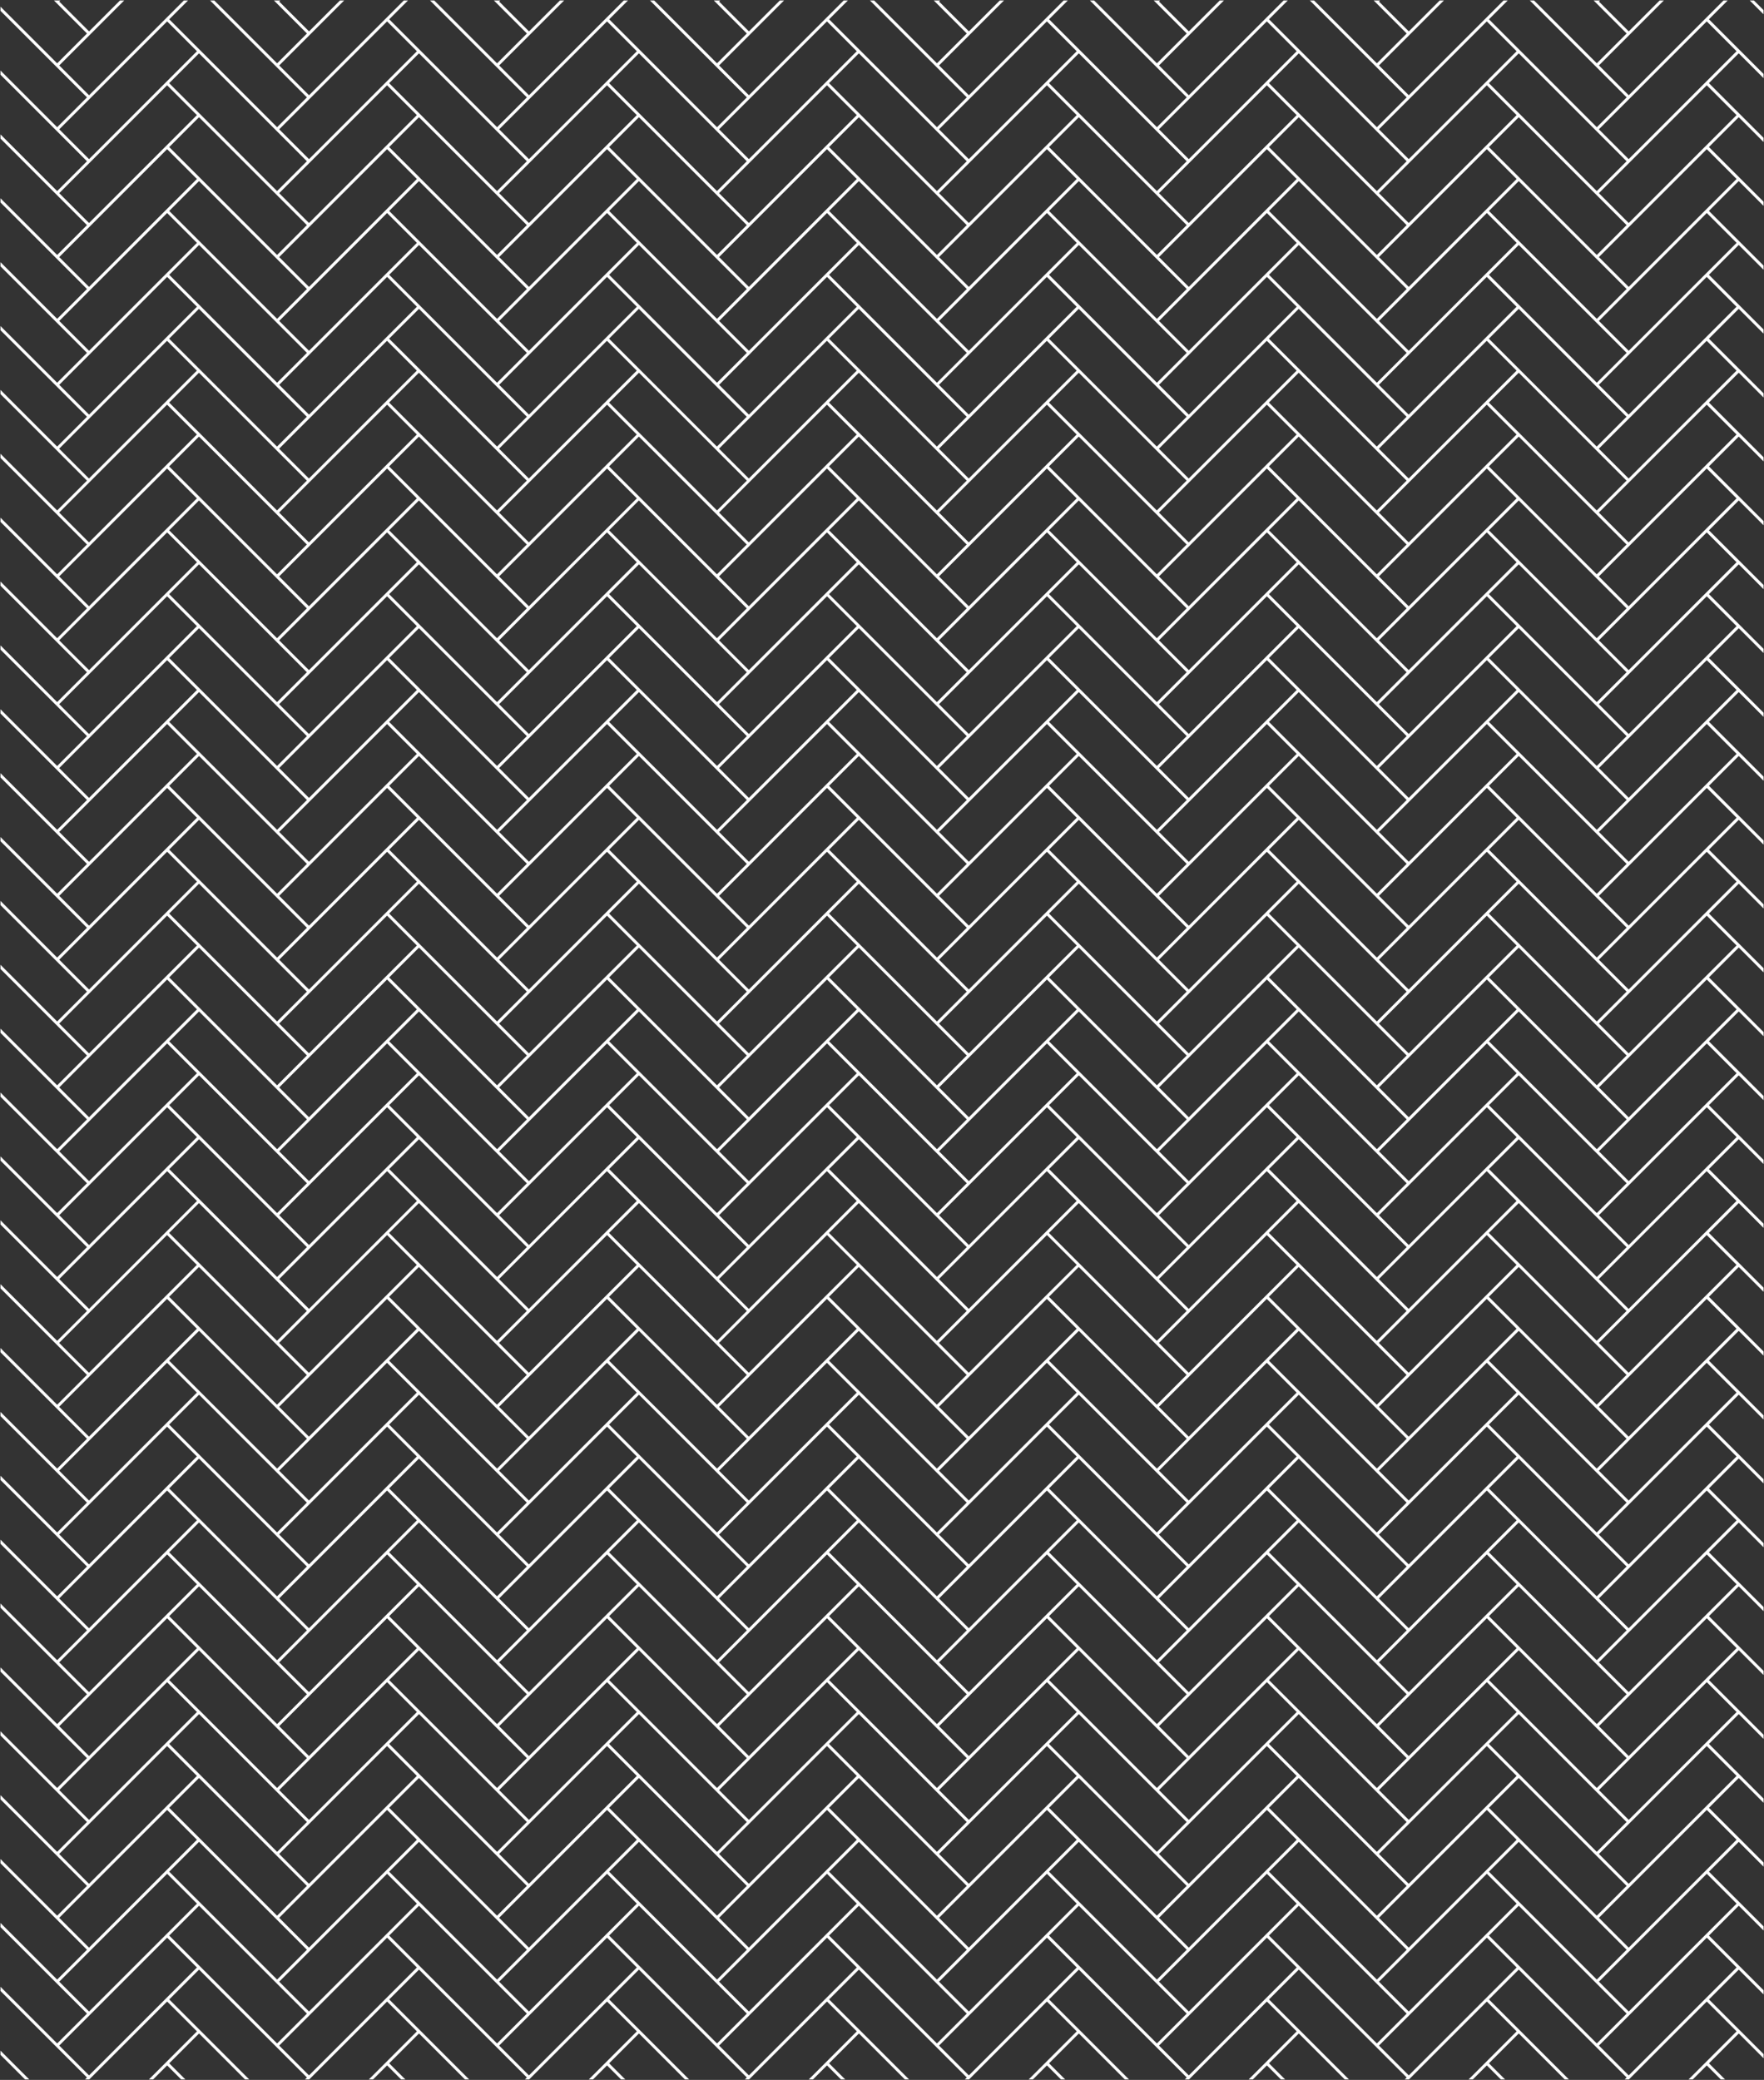
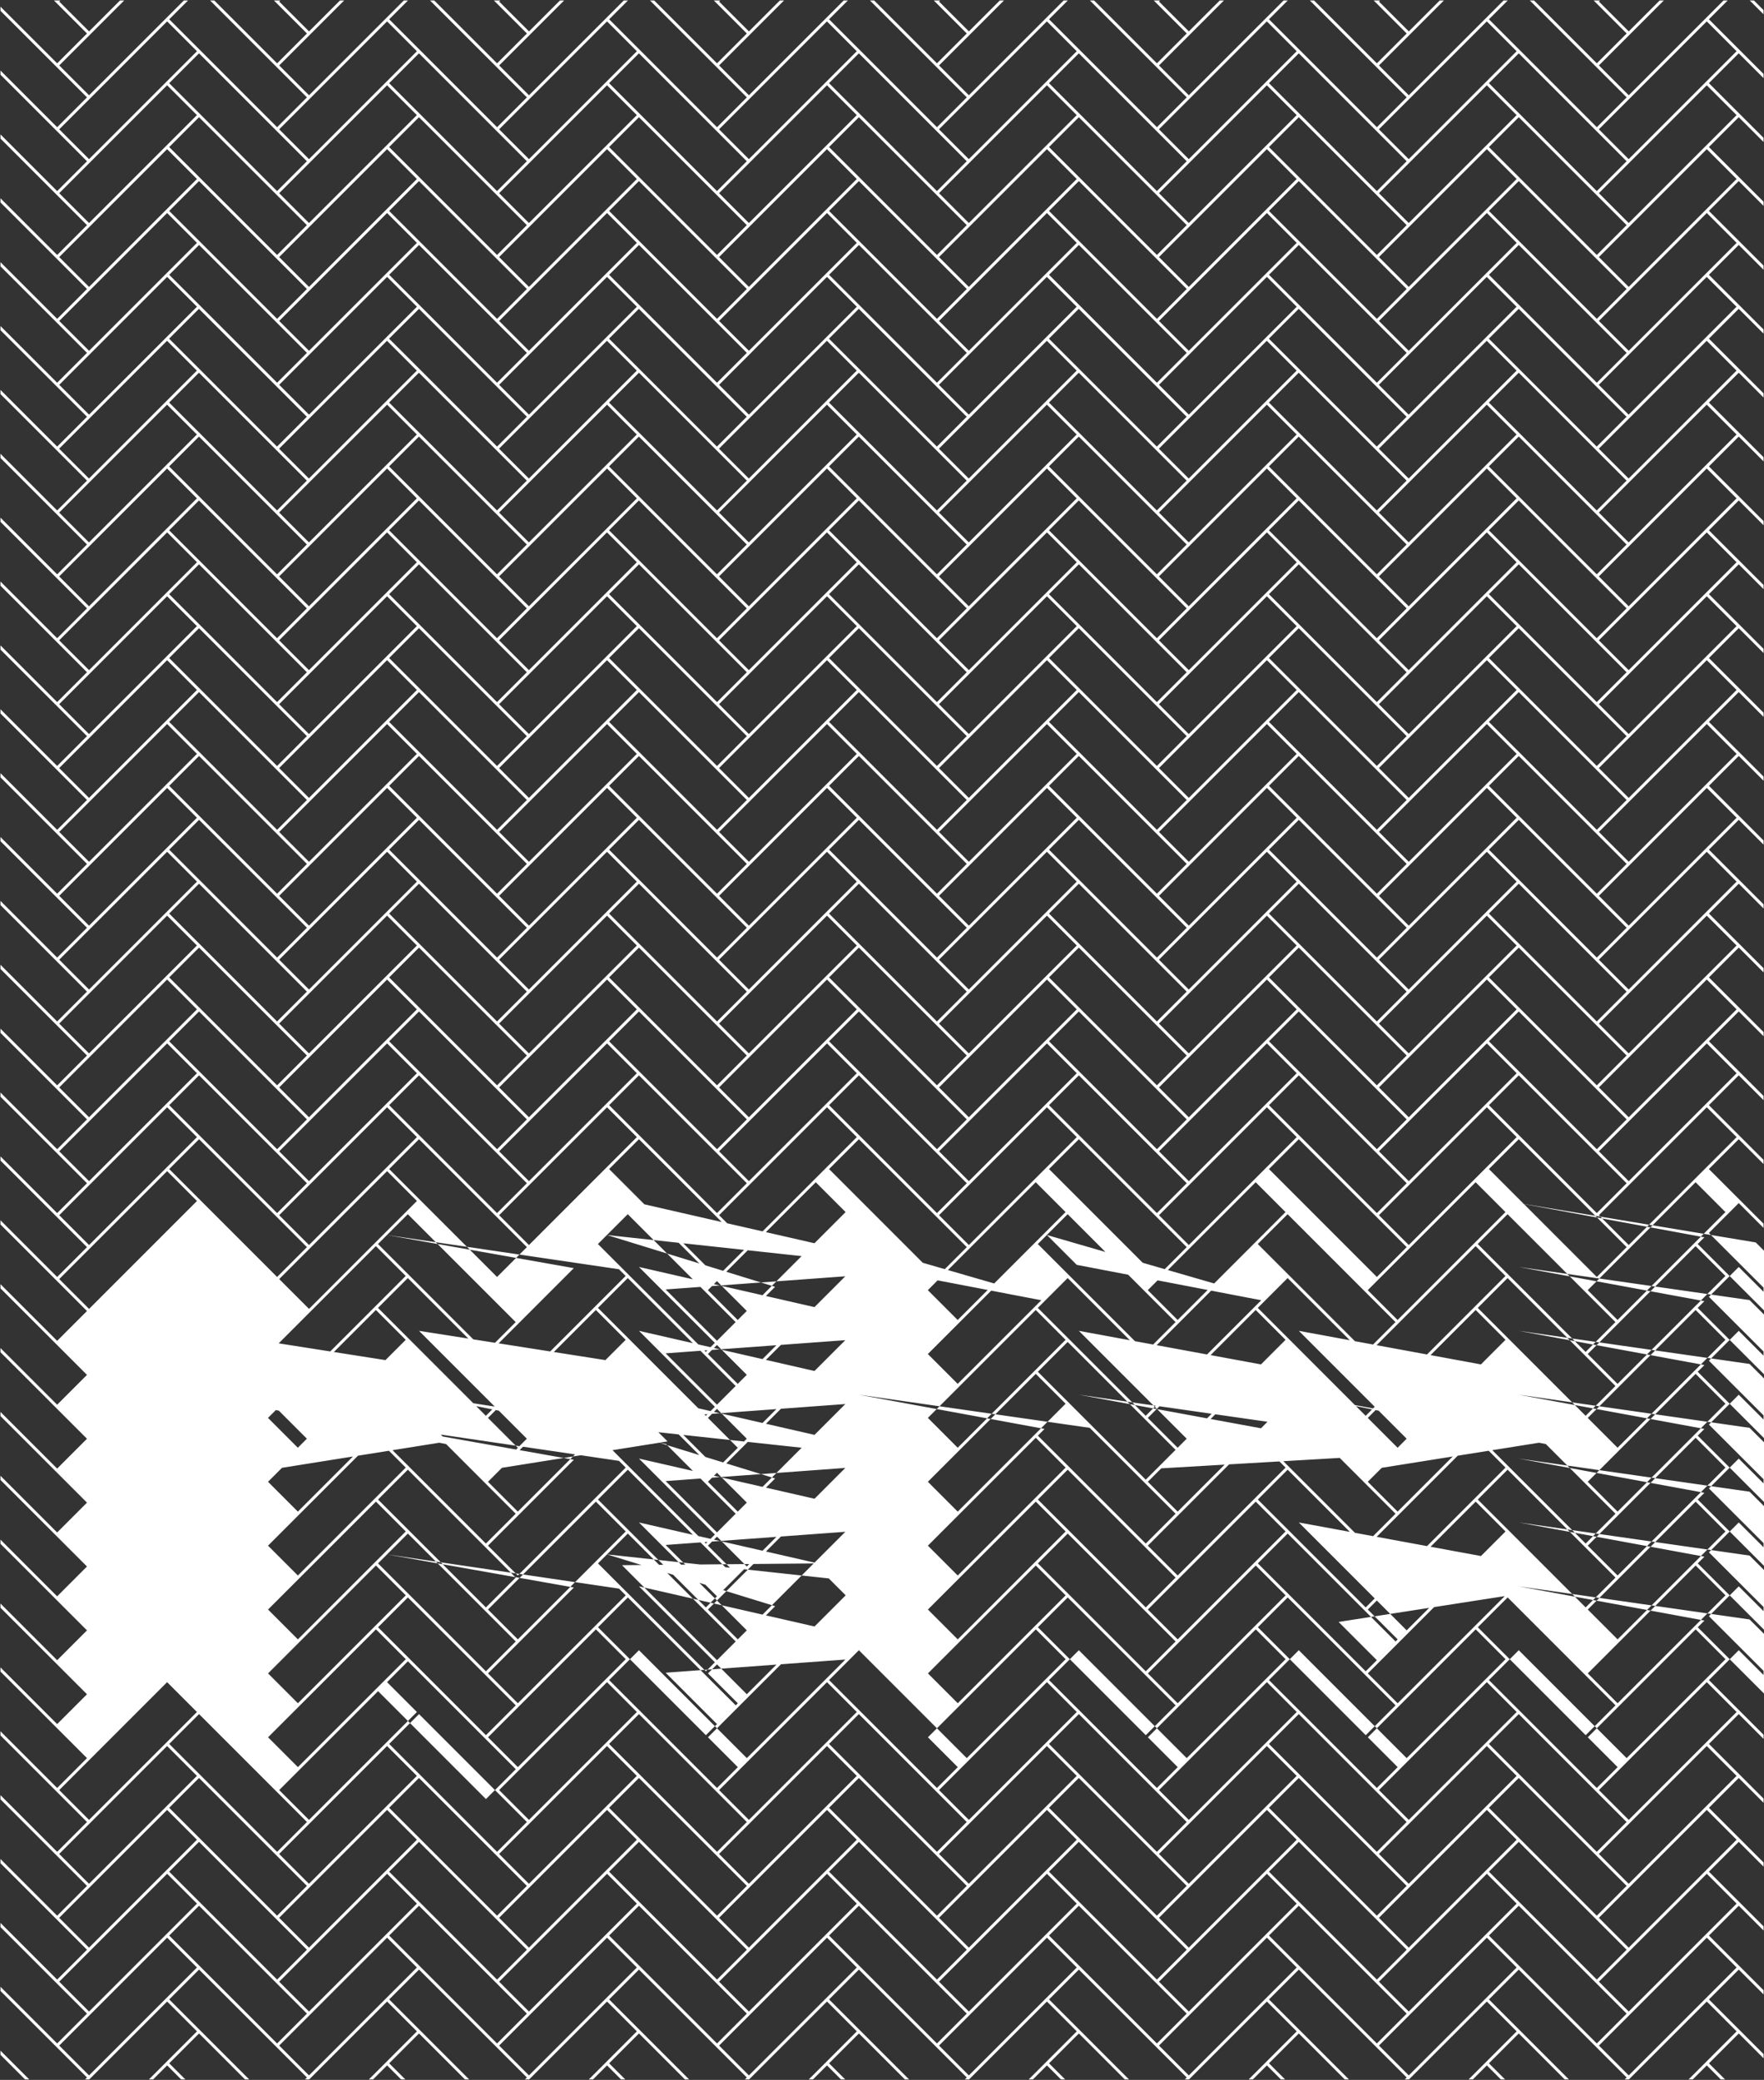
<svg xmlns="http://www.w3.org/2000/svg" width="1862.999" height="2196.001" viewBox="0 0 1862.999 2196.001">
  <rect x="0" y="0" width="1862.999" height="2196.001" fill="#333333" stroke="none" />
-   <path id="Intersection_1" data-name="Intersection 1" d="M10280.384-5863.067l-14.808-14.808-14.809,14.808h-4.424l17.02-17.021,8.086-8.083,25.636-25.639-7.091-7.088-24.418-24.417-40.429,40.428-39.788,39.786-2.033,2.034h-4.424l2.033-2.034-90.689-90.689L10067-5979.037l-24.42,24.42-7.089,7.088,84.462,84.461h-4.426l-25.281-25.28L10067-5911.594l-24.42,24.417-7.089,7.088,17.021,17.021h-4.424l-14.808-14.808-14.809,14.808h-4.424l17.02-17.021,8.083-8.083,25.636-25.639-11.714-11.714-19.792-19.792-40.429,40.428-39.788,39.786-2.034,2.034h-4.423l2.033-2.034-25.635-25.635-8.084-8.083-39.788-39.789-40.429-40.428-24.42,24.42-7.089,7.088,25.636,25.636,8.086,8.083,39.786,39.789,10.954,10.954h-4.424l-8.1-8.1-40.429-40.425-24.42,24.417-7.089,7.088,17.021,17.021h-4.425l-14.81-14.808-14.809,14.808h-4.421l17.02-17.021,8.083-8.083,25.636-25.639-7.088-7.088-24.421-24.417-40.429,40.428L9720.77-5865.1l-2.033,2.034h-4.425l2.034-2.034-90.689-90.689-23.246-23.246-24.42,24.42-7.089,7.088,84.459,84.461h-4.423l-25.281-25.28-23.246-23.246-24.42,24.417-7.089,7.088,17.021,17.021H9583.5l-14.811-14.808-14.808,14.808h-4.425l17.02-17.021,8.086-8.083,25.636-25.639-11.714-11.714-19.795-19.792-40.426,40.428-39.788,39.786-2.034,2.034h-4.424l2.034-2.034-90.689-90.689-23.246-23.246-24.42,24.42-7.089,7.088,84.459,84.461h-4.423l-25.281-25.28-23.246-23.246-24.42,24.417-7.089,7.088,17.021,17.021H9351.2l-14.808-14.808-14.809,14.808h-4.424l17.02-17.021,8.086-8.083,25.636-25.639-11.717-11.714-19.792-19.792-40.429,40.428L9256.18-5865.1l-2.034,2.034h-4.426l2.033-2.034-25.635-25.635-8.084-8.083-53.434-53.434-26.78-26.783-31.509,31.508,13.607,13.607,20.111,20.111L9166-5887.843l24.775,24.775h-4.424l-21.746-21.747-26.78-26.78-31.509,31.505,13.607,13.607,3.414,3.414h-4.427l-1.165-1.165-13.643-13.643-14.808,14.808h-4.426l50.742-50.743-17.866-17.863-13.643-13.642-42.973,42.973-39.275,39.275h-4.424l2.034-2.034-25.638-25.635-8.084-8.083-39.788-39.789-40.426-40.428-19.794,19.794-11.715,11.714,25.636,25.636,8.083,8.083,39.786,39.789,10.954,10.954h-4.424l-8.1-8.1-40.426-40.425-19.794,19.792-11.715,11.714,17.021,17.021h-4.427l-14.808-14.808L8857-5863.067h-4.428l50.742-50.743-7.092-7.088-24.417-24.417-23.246,23.246-59,59h-4.426l2.033-2.034-25.635-25.635-8.084-8.083-39.788-39.789-40.429-40.428-19.791,19.794-11.715,11.714,25.633,25.636,8.086,8.083,39.786,39.789,10.954,10.954h-4.424l-8.1-8.1-40.429-40.425-19.791,19.792-11.715,11.714,17.02,17.021h-4.423l-14.81-14.808-14.808,14.808h-4.426l50.742-50.743-7.089-7.088-24.42-24.417-23.249,23.246-59,59h-4.425l2.033-2.034-91.367-91.368v-4.423l44.559,44.558,15.3,15.3,19.794-19.792,11.714-11.717L8463.5-6023.91v-4.423l44.559,44.559,15.3,15.3,19.794-19.792,11.714-11.717L8463.5-6091.35v-4.423l44.559,44.559,15.3,15.3,19.794-19.795,11.714-11.714-91.367-91.368v-4.423l44.559,44.558,15.3,15.3,19.794-19.795,11.714-11.714-91.367-91.368v-4.423l44.559,44.558,15.3,15.3,19.794-19.795,11.714-11.714-91.367-91.368v-4.423l44.559,44.558,15.3,15.3,19.794-19.794,11.714-11.714-91.367-91.368v-4.423l44.559,44.558,15.3,15.3,19.794-19.794,11.714-11.714-91.367-91.368v-4.423l44.559,44.558,15.3,15.3,19.794-19.794,11.714-11.714-91.367-91.368v-4.425l44.559,44.56,15.3,15.3,19.794-19.794,11.714-11.714-91.367-91.368v-4.425l44.559,44.56,15.3,15.3,19.794-19.792,11.714-11.714-91.367-91.368v-4.423l44.559,44.558,15.3,15.3,19.794-19.792,11.714-11.714-91.367-91.367v-4.423l44.559,44.558,15.3,15.3,19.794-19.792,11.714-11.717-91.367-91.365v-4.424l41.4,41.4,18.456,18.453,18.033-18.034,13.475-13.475L8463.5-6833.2v-4.425l50.411,50.411,9.448,9.448,25.771-25.771,5.737-5.735-91.367-91.368v-4.424l44.559,44.56,15.3,15.3,31.508-31.509-9.571-9.568-24.147-24.15-57.648-57.646v-4.425l59.859,59.861,19.794-19.794,11.714-11.717-91.367-91.365v-4.424l44.559,44.56,15.3,15.3,19.794-19.792,11.714-11.717-91.367-91.365v-4.424l44.559,44.559,15.3,15.3,19.794-19.792,11.714-11.714L8463.5-7170.4v-4.423l44.559,44.558,15.3,15.3,19.794-19.792,11.714-11.714-91.367-91.368v-4.426l44.559,44.558,15.3,15.3,19.794-19.792,11.714-11.717-91.367-91.365v-4.426l44.559,44.558,15.3,15.3,19.794-19.792,11.714-11.717-91.367-91.368v-4.423l44.559,44.558,15.3,15.3,19.794-19.794,11.714-11.714-91.367-91.368v-4.425l53.4,53.4,6.461,6.463,31.508-31.505-14.91-14.914-18.809-18.808L8463.5-7507.6v-4.423l.306.305,59.554,59.554,7.316-7.317,24.191-24.191-91.367-91.368v-4.423l44.559,44.558,15.3,15.3,31.508-31.509-14.91-14.91-18.809-18.809-57.648-57.648v-4.423l.306.305,59.554,59.554,31.508-31.509-14.91-14.91-18.809-18.809-57.648-57.649v-4.423l.306.305,59.554,59.554L8554.868-7686l-14.91-14.91-18.809-18.812-57.648-57.646v-4.422l.306.305,59.554,59.554,31.508-31.509-14.91-14.91-18.809-18.812-57.648-57.646v-4.423l.306.306,59.554,59.554,31.508-31.509-14.91-14.91-18.809-18.812-57.648-57.646v-4.423l.306.306,59.554,59.554,31.508-31.509-91.367-91.368v-4.423l44.559,44.559,15.3,15.3,19.794-19.795,11.714-11.714-91.367-91.368v-4.424l44.559,44.559,15.3,15.3,19.794-19.795,11.714-11.714L8520-8058.068h6.725l-1.15,1.15,11.714,11.711,19.792,19.795,23.249-23.25,9.407-9.407h4.426l-68.588,68.588,11.714,11.714,19.792,19.795,23.249-23.247,76.851-76.85h4.423l-8.165,8.166-11.715,11.717,25.633,25.635,8.086,8.083,39.786,39.786,40.429,40.432,19.794-19.795,11.714-11.714-25.635-25.635-8.084-8.086-39.788-39.786-28.8-28.8h4.426l25.947,25.949,40.429,40.429,19.794-19.795,11.714-11.714-25.635-25.635-8.084-8.083-1.15-1.15h6.725l-1.15,1.15,7.088,7.088,24.421,24.417,23.246-23.25,9.407-9.407h4.428l-68.59,68.588,7.088,7.091,24.421,24.417,23.246-23.247,76.851-76.85h4.424l-8.166,8.166-11.715,11.717,25.636,25.635,8.083,8.083,39.786,39.786,40.429,40.432,19.791-19.795,11.72-11.714-25.638-25.635-8.084-8.086-39.788-39.786-28.8-28.8h4.424l25.947,25.949,40.429,40.429,19.791-19.795,11.72-11.714-25.638-25.635-8.084-8.083-1.15-1.15h6.725l-1.15,1.15,7.091,7.088,24.418,24.417,15.3-15.3,17.355-17.355h4.429l-68.591,68.588,7.091,7.091,24.418,24.417,15.3-15.3,84.8-84.8h4.427l-19.883,19.882,13.607,13.607,20.111,20.111L9166-7978.5l54.25,54.25,24.42-24.42,7.088-7.088-25.635-25.635-8.084-8.086-53.434-53.431-15.155-15.157h4.423L9166-8045.94l54.25,54.25,24.42-24.42,7.088-7.088-25.635-25.635-8.084-8.083-1.15-1.15h6.725l-1.15,1.15,7.091,7.088,24.418,24.417,32.656-32.656h4.423L9256.18-8023.2l-8.087,8.083-25.635,25.635,7.091,7.091,24.418,24.417,40.428-40.429,39.786-39.786,8.086-8.086,11.8-11.8h4.425l-12.793,12.791-7.089,7.091,90.687,90.687,23.25,23.25,24.417-24.42,7.091-7.088-90.689-90.689-11.62-11.62h4.425l43.127,43.128,23.25,23.25,24.417-24.42,7.091-7.088-34.87-34.869h6.723l-1.15,1.15,11.717,11.711,19.792,19.795,32.656-32.656h4.426l-34.869,34.869-8.086,8.083-25.636,25.635,11.717,11.714,19.792,19.795,40.428-40.429,39.786-39.786,8.086-8.086,11.8-11.8h4.425l-12.793,12.791-7.089,7.091,90.688,90.687,23.249,23.25,24.417-24.42,7.091-7.088-90.689-90.689-11.62-11.62h4.425l43.128,43.128,23.249,23.25,24.417-24.42,7.091-7.088-34.87-34.869h6.726l-1.15,1.15,11.717,11.711,19.789,19.795,32.658-32.656h4.421L9720.77-8023.2l-8.083,8.083-25.636,25.635,11.717,11.714,19.789,19.795,40.431-40.429,39.786-39.786,8.083-8.086,11.8-11.8h4.425l-12.793,12.791-7.089,7.091,25.636,25.635,8.086,8.083,39.786,39.786,40.429,40.432,24.42-24.42,7.088-7.088-25.635-25.635-8.084-8.086-39.788-39.786-28.8-28.8h4.426l25.947,25.949,40.429,40.429,24.42-24.42,7.088-7.088-25.635-25.635-8.084-8.083-1.15-1.15h6.725l-1.15,1.15,7.088,7.088,24.421,24.417,32.656-32.656h4.423l-34.869,34.869-8.086,8.083-25.633,25.635,7.088,7.091,24.421,24.417,40.428-40.429,39.786-39.786,8.083-8.086,11.8-11.8h4.425l-12.793,12.791-7.089,7.091,90.69,90.687,23.246,23.25,24.42-24.42,7.088-7.088-90.689-90.689-11.62-11.62h4.427l43.129,43.128,23.246,23.25,24.42-24.42,7.088-7.088-34.87-34.869h6.726l-1.15,1.15,11.714,11.711,19.795,19.795,32.656-32.656h4.423l-34.869,34.869-8.083,8.083-25.636,25.635,11.714,11.714,19.795,19.795,40.428-40.429,39.786-39.786,8.086-8.086,11.8-11.8h4.423l-12.791,12.791-7.089,7.091,25.636,25.635,8.083,8.083,23.992,23.992v4.426l-26.205-26.205-31.506,31.509,17.326,17.326,16.393,16.393,7.317,7.317,16.675,16.675v4.425l-26.205-26.2-31.506,31.505,17.326,17.329,16.393,16.393,7.317,7.317,16.675,16.675v4.425l-26.205-26.2-31.506,31.505,17.326,17.329,16.393,16.393,7.317,7.317,16.675,16.675v4.425l-26.205-26.2-31.506,31.505,17.326,17.329,16.393,16.393,7.317,7.317,16.675,16.675v4.425l-26.205-26.2-31.506,31.508,17.326,17.326,16.393,16.393,7.317,7.317,16.675,16.675v4.425l-26.205-26.2-31.506,31.508,25.636,25.636,8.083,8.083,23.992,23.994v4.424l-26.205-26.2-24.417,24.42-7.089,7.088,17.326,17.329,16.393,16.39,7.317,7.317,16.675,16.675v4.425l-26.205-26.2-31.506,31.509,57.711,57.712v4.427l-26.205-26.2-24.417,24.417-7.089,7.088,25.636,25.635,8.083,8.086,23.992,23.992v4.425l-26.205-26.207-24.417,24.42-7.089,7.088,25.636,25.635,8.083,8.086,23.992,23.992v4.426l-26.205-26.205-24.417,24.417-7.089,7.088,25.636,25.635,8.083,8.086,23.992,23.992v4.426l-26.205-26.205-24.417,24.417-7.089,7.091,25.636,25.635,8.083,8.083,23.992,23.994v4.424l-26.205-26.205-24.417,24.417-7.089,7.088,25.636,25.638,8.083,8.083,23.992,23.992v4.426l-26.205-26.205-24.417,24.417-7.089,7.088,25.636,25.635,8.083,8.086,23.992,23.992v4.426l-26.205-26.205-24.417,24.417-7.089,7.091,4.679,4.679,29.04,29.04,23.992,23.993v4.424l-26.205-26.2-31.506,31.505,25.636,25.636,8.083,8.086,23.992,23.992V-6897l-26.205-26.2-23.088,23.087-8.418,8.418,27.268,27.271,6.451,6.451,23.992,23.992v4.424l-26.205-26.2-23.088,23.087-8.418,8.418,22.311,22.313,11.408,11.409,23.992,23.994v4.424l-26.205-26.2-24.417,24.417-7.089,7.091,25.636,25.633,8.083,8.086,23.992,23.992v4.426l-26.205-26.2-24.417,24.417-7.089,7.091,25.636,25.636,8.083,8.083,23.992,23.992v4.426l-26.205-26.2-24.417,24.417-7.089,7.088,25.636,25.635,8.083,8.086,23.992,23.993v4.424l-26.205-26.2-24.417,24.417-7.089,7.088,25.636,25.638,8.083,8.083,23.992,23.993v4.425l-26.205-26.205-24.417,24.417-7.089,7.091,25.636,25.635,8.083,8.083,23.992,23.992v4.426l-26.205-26.205-24.417,24.417-7.089,7.091,25.636,25.632,8.083,8.086,23.992,23.994v4.424l-26.205-26.205-24.417,24.417-7.089,7.091,25.636,25.632,8.083,8.086,23.992,23.994v4.424l-26.205-26.205-24.417,24.417-7.089,7.091,25.636,25.635,8.083,8.083,23.992,23.994v4.424l-26.205-26.205-24.417,24.417-7.089,7.091,25.636,25.635,8.083,8.083,23.992,23.994v4.424l-26.205-26.205-24.417,24.417-7.089,7.091,25.636,25.635,8.083,8.083,23.992,23.994v4.424l-26.205-26.205-24.417,24.417-7.089,7.091,25.636,25.635,8.083,8.083,23.992,23.994v4.424l-26.205-26.2-24.417,24.42-7.089,7.088,25.636,25.636,8.083,8.083,23.992,23.994v4.424l-26.205-26.2-24.417,24.42-7.089,7.088,25.636,25.636,8.083,8.083,23.992,23.994v4.425l-26.205-26.2-24.417,24.417-7.089,7.088,17.021,17.021Zm-55.236-109.26-39.788,39.786-8.083,8.086-25.636,25.635,11.714,11.714,19.795,19.792,40.428-40.426,39.786-39.789,8.086-8.086,25.636-25.636-7.091-7.088-24.418-24.417Zm-232.295,0-39.788,39.786-8.086,8.086-25.633,25.635,7.088,7.088,24.421,24.417,40.428-40.426,39.786-39.789,8.083-8.086,25.636-25.636-11.714-11.714-19.792-19.792Zm-232.3,0-39.785,39.786-8.083,8.086-25.636,25.635,11.717,11.714,19.789,19.792,40.431-40.426,39.786-39.789,8.083-8.086,25.636-25.636-7.088-7.088-24.421-24.417Zm-232.292,0-39.788,39.786-8.086,8.086-25.636,25.635,11.717,11.714,19.792,19.792,40.428-40.426,39.786-39.789,8.086-8.086,25.636-25.636-11.714-11.714-19.795-19.792Zm-232.3,0-39.785,39.786-8.087,8.086-25.635,25.635,7.091,7.088,24.418,24.417,40.428-40.426,39.786-39.789,8.086-8.086,25.636-25.636-11.717-11.714-19.792-19.792Zm-234.839,2.545-70.963,70.962,7.091,7.088,24.418,24.417,15.3-15.3,98.638-98.638-17.866-17.863-13.643-13.642Zm-212.568-19.727-90.689,90.689,7.088,7.088,24.421,24.417,23.246-23.246,90.689-90.69-7.092-7.088-24.417-24.417Zm-232.3,0-90.687,90.689,11.714,11.714,19.792,19.792,23.249-23.246,90.689-90.69-7.089-7.088-24.42-24.417Zm1426.32-32.548-7.089,7.088,90.69,90.69,23.246,23.246,24.42-24.42,7.088-7.088-90.689-90.689L10067-6046.478Zm-232.295,0-7.089,7.088,25.636,25.636,8.086,8.083,39.786,39.789,40.429,40.429,24.42-24.42,7.088-7.088-25.635-25.635-8.084-8.083-39.788-39.789-40.429-40.428Zm-232.295,0-7.089,7.088,90.688,90.69,23.249,23.246,24.417-24.42,7.091-7.088-90.689-90.689-23.246-23.246Zm-232.295,0-7.089,7.088,90.687,90.69,23.25,23.246,24.417-24.42,7.091-7.088-90.689-90.689-23.246-23.246Zm-239.384,7.088,13.607,13.607,20.111,20.111L9166-5955.283l54.25,54.25,24.42-24.42,7.088-7.088-25.635-25.635-8.084-8.083-53.434-53.434-26.78-26.783Zm-220.58-11.714-11.715,11.714,25.636,25.636,8.083,8.083,39.786,39.789,40.429,40.429,19.791-19.792,11.72-11.717-25.638-25.635-8.084-8.083-39.788-39.789-40.426-40.428Zm-232.295,0-11.715,11.714,25.633,25.636,8.086,8.083,39.786,39.789,40.429,40.429,19.794-19.792,11.714-11.717-25.635-25.635-8.084-8.083-39.788-39.789-40.429-40.428Zm1571.711-13.085-39.788,39.786-8.083,8.086-25.636,25.635,11.714,11.714,19.795,19.792,40.428-40.429,39.786-39.786,8.086-8.086,25.636-25.635-7.091-7.088-24.418-24.417Zm-232.295,0-39.788,39.786-8.086,8.086-25.633,25.635,7.088,7.088,24.421,24.417,40.428-40.429,39.786-39.786,8.083-8.086,25.636-25.635-11.714-11.714-19.792-19.792Zm-232.3,0-39.785,39.786-8.083,8.086-25.636,25.635,11.717,11.714,19.789,19.792,40.431-40.429,39.786-39.786,8.083-8.086,25.636-25.635-7.088-7.088-24.421-24.417Zm-232.292,0-39.788,39.786-8.086,8.086-25.636,25.635,11.717,11.714,19.792,19.792,40.428-40.429,39.786-39.786,8.086-8.086,25.636-25.635-11.714-11.714-19.795-19.792Zm-232.3,0-39.785,39.786-8.087,8.086-25.635,25.635,7.091,7.088,24.418,24.417,40.428-40.429,39.786-39.786,8.086-8.086,25.636-25.635-11.717-11.714-19.792-19.792Zm-234.839,2.545-70.963,70.962,7.091,7.088,24.418,24.417,15.3-15.3,98.638-98.638-17.866-17.863L9104.1-6080.2Zm-212.568-19.727-90.689,90.689,7.088,7.088,24.421,24.417L8812.623-5958l90.689-90.689-7.092-7.088L8871.8-6080.2Zm-232.3,0-90.687,90.689,11.714,11.714,19.792,19.792L8580.328-5958l90.689-90.689-7.089-7.088-24.42-24.417Zm1426.32-32.551-7.089,7.091,90.69,90.689,23.246,23.247,24.42-24.42,7.088-7.088-90.689-90.689L10067-6113.918Zm-232.295,0-7.089,7.091,25.636,25.635,8.086,8.083L9876.7-6008.9l40.429,40.429,24.42-24.42,7.088-7.088-25.635-25.635-8.084-8.086-39.788-39.786-40.429-40.429Zm-232.295,0-7.089,7.091,90.688,90.689,23.249,23.247,24.417-24.42,7.091-7.088-90.689-90.689-23.246-23.247Zm-232.295,0-7.089,7.091,90.687,90.689,23.25,23.247,24.417-24.42,7.091-7.088-90.689-90.689-23.246-23.247Zm-239.384,7.091,13.607,13.607,20.111,20.111L9166-6022.724l54.25,54.25,24.42-24.42,7.088-7.088-25.635-25.635-8.084-8.086-53.434-53.431-26.78-26.783Zm-220.58-11.717-11.715,11.717,25.636,25.635,8.083,8.083,39.786,39.789,40.429,40.429,19.791-19.792,11.72-11.717-25.638-25.635-8.084-8.086-39.788-39.786-40.426-40.429Zm-232.295,0-11.715,11.717,25.633,25.635,8.086,8.083,39.786,39.789,40.429,40.429,19.794-19.792,11.714-11.717-25.635-25.635-8.084-8.086-39.788-39.786-40.429-40.429Zm1571.711-13.082-39.788,39.786-8.083,8.083-25.636,25.635,11.714,11.717,19.795,19.792,40.428-40.429,39.786-39.786,8.086-8.086,25.636-25.635-7.091-7.088-24.418-24.417Zm-232.295,0-39.788,39.786-8.086,8.083-25.633,25.635,7.088,7.091,24.421,24.417,40.428-40.429,39.786-39.786,8.083-8.086,25.636-25.635-11.714-11.714-19.792-19.792Zm-232.3,0-39.785,39.786-8.083,8.083-25.636,25.635,11.717,11.717,19.789,19.792,40.431-40.429,39.786-39.786,8.083-8.086,25.636-25.635-7.088-7.088-24.421-24.417Zm-232.292,0-39.788,39.786-8.086,8.083-25.636,25.635,11.717,11.717,19.792,19.792,40.428-40.429,39.786-39.786,8.086-8.086,25.636-25.635-11.714-11.714-19.795-19.792Zm-232.3,0-39.785,39.786-8.087,8.083-25.635,25.635,7.091,7.091,24.418,24.417,40.428-40.429,39.786-39.786,8.086-8.086,25.636-25.635-11.717-11.714-19.792-19.792Zm-234.839,2.545-70.963,70.959,7.091,7.091,24.418,24.417,15.3-15.3,98.638-98.638-17.866-17.863-13.643-13.643Zm-212.568-19.727-90.689,90.687,7.088,7.091,24.421,24.417,23.246-23.247,90.689-90.689-7.092-7.088-24.417-24.417Zm-232.3,0-90.687,90.687,11.714,11.717,19.792,19.792,23.249-23.247,90.689-90.689-7.089-7.088-24.42-24.417Zm1426.32-32.551-7.089,7.091,90.69,90.687,23.246,23.25,24.42-24.417,7.088-7.091-90.689-90.689L10067-6181.359Zm-232.295,0-7.089,7.091,25.636,25.635,8.086,8.083,39.786,39.789,40.429,40.429,24.42-24.417,7.088-7.091-25.635-25.635-8.084-8.083-39.788-39.789-40.429-40.429Zm-232.295,0-7.089,7.091,90.688,90.687,23.249,23.25,24.417-24.417,7.091-7.091-90.689-90.689-23.246-23.247Zm-232.295,0-7.089,7.091,90.687,90.687,23.25,23.25,24.417-24.417,7.091-7.091-90.689-90.689-23.246-23.247Zm-239.384,7.091,13.607,13.607,20.111,20.111L9166-6090.164l54.25,54.25,24.42-24.417,7.088-7.091-25.635-25.635-8.084-8.083-53.434-53.434-26.78-26.783Zm-220.58-11.714-11.715,11.714,25.636,25.635,8.083,8.083,39.786,39.789,40.429,40.429,19.791-19.795,11.72-11.714-25.638-25.635-8.084-8.083-39.788-39.789-40.426-40.429Zm-232.295,0-11.715,11.714,25.633,25.635,8.086,8.083,39.786,39.789,40.429,40.429,19.794-19.795,11.714-11.714-25.635-25.635-8.084-8.083-39.788-39.789-40.429-40.429Zm1571.711-13.088-39.788,39.789-8.083,8.083-25.636,25.638,11.714,11.714,19.795,19.792,40.428-40.429,39.786-39.786,8.086-8.086,25.636-25.635-7.091-7.088-24.418-24.417Zm-232.295,0-39.788,39.789-8.086,8.083-25.633,25.638,7.088,7.088,24.421,24.417,40.428-40.429,39.786-39.786,8.083-8.086,25.636-25.635-11.714-11.714-19.792-19.792Zm-232.3,0-39.785,39.789-8.083,8.083-25.636,25.638,11.717,11.714,19.789,19.792,40.431-40.429,39.786-39.786,8.083-8.086,25.636-25.635-7.088-7.088-24.421-24.417Zm-232.292,0-39.788,39.789-8.086,8.083-25.636,25.638,11.717,11.714,19.792,19.792,40.428-40.429,39.786-39.786,8.086-8.086,25.636-25.635-11.714-11.714-19.795-19.792Zm-232.3,0-39.785,39.789-8.087,8.083-25.635,25.638,7.091,7.088,24.418,24.417,40.428-40.429,39.786-39.786,8.086-8.086,25.636-25.635-11.717-11.714-19.792-19.792Zm-234.839,2.548-70.963,70.962,7.091,7.088,24.418,24.417,15.3-15.3,98.638-98.638-17.866-17.863-13.643-13.643Zm-212.568-19.727-90.689,90.689,7.088,7.088,24.421,24.417,23.246-23.247,90.689-90.689-7.092-7.088-24.417-24.417Zm-232.3,0-90.687,90.689,11.714,11.714,19.792,19.792,23.249-23.247,90.689-90.689-7.089-7.088-24.42-24.417Zm1426.32-32.551-7.089,7.091,90.69,90.687,23.246,23.25,24.42-24.42,7.088-7.088-90.689-90.689L10067-6248.8Zm-232.295,0-7.089,7.091,25.636,25.635,8.086,8.083,39.786,39.789,40.429,40.429,24.42-24.42,7.088-7.088-25.635-25.635-8.084-8.086-39.788-39.786-40.429-40.429Zm-232.295,0-7.089,7.091,90.688,90.687,23.249,23.25,24.417-24.42,7.091-7.088-90.689-90.689L9602.41-6248.8Zm-232.295,0-7.089,7.091,90.687,90.687,23.25,23.25,24.417-24.42,7.091-7.088-90.689-90.689-23.246-23.247Zm-239.384,7.091,13.607,13.607,20.111,20.111L9166-6157.6l54.25,54.25,24.42-24.42,7.088-7.088-25.635-25.635-8.084-8.086-53.434-53.431-26.78-26.783ZM8885.731-6229l-11.715,11.714,25.636,25.635,8.083,8.083,39.786,39.789,40.429,40.429,19.791-19.795,11.72-11.714-25.638-25.635-8.084-8.086-39.788-39.786-40.426-40.429Zm-232.295,0-11.715,11.714,25.633,25.635,8.086,8.083,39.786,39.789,40.429,40.429,19.794-19.795,11.714-11.714-25.635-25.635-8.084-8.086-39.788-39.786-40.429-40.429Zm1571.711-13.084-39.788,39.786-8.083,8.086-25.636,25.632,11.714,11.717,19.795,19.792,40.428-40.429,39.786-39.786,8.086-8.086,25.636-25.635-7.091-7.088-24.418-24.417Zm-232.295,0-39.788,39.786-8.086,8.086-25.633,25.632,7.088,7.091,24.421,24.417,40.428-40.429,39.786-39.786,8.083-8.086,25.636-25.635-11.714-11.714-19.792-19.792Zm-232.3,0L9720.77-6202.3l-8.083,8.086-25.636,25.632,11.717,11.717,19.789,19.792,40.431-40.429,39.786-39.786,8.083-8.086,25.636-25.635-7.088-7.088-24.421-24.417Zm-232.292,0-39.788,39.786-8.086,8.086-25.636,25.632,11.717,11.717,19.792,19.792,40.428-40.429,39.786-39.786,8.086-8.086,25.636-25.635-11.714-11.714-19.795-19.792Zm-232.3,0L9256.18-6202.3l-8.087,8.086-25.635,25.632,7.091,7.091,24.418,24.417,40.428-40.429,39.786-39.786,8.086-8.086,25.636-25.635-11.717-11.714-19.792-19.792Zm-234.839,2.544-70.963,70.96,7.091,7.091,24.418,24.417,15.3-15.3,98.638-98.635-17.866-17.863-13.643-13.643Zm-212.568-19.727-90.689,90.687,7.088,7.091,24.421,24.417,23.246-23.247,90.689-90.689-7.092-7.088-24.417-24.417Zm-232.3,0-90.687,90.687,11.714,11.717,19.792,19.792,23.249-23.247,90.689-90.689-7.089-7.088-24.42-24.417Zm1426.32-32.551-7.089,7.091,90.69,90.687,23.246,23.25,24.42-24.42,7.088-7.088-90.689-90.689L10067-6316.24Zm-232.295,0-7.089,7.091,25.636,25.635,8.086,8.083,39.786,39.789,40.429,40.429,24.42-24.42,7.088-7.088-25.635-25.635-8.084-8.086-39.788-39.786-40.429-40.429Zm-232.295,0-7.089,7.091,90.688,90.687,23.249,23.25,24.417-24.42,7.091-7.088-90.689-90.689-23.246-23.247Zm-232.295,0-7.089,7.091,90.687,90.687,23.25,23.25,24.417-24.42,7.091-7.088-90.689-90.689-23.246-23.247Zm-239.384,7.091,13.607,13.607,20.111,20.111L9166-6225.045l54.25,54.25,24.42-24.42,7.088-7.088-25.635-25.635-8.084-8.086-53.434-53.431-26.78-26.783Zm-220.58-11.714-11.715,11.714,25.636,25.635,8.083,8.083,39.786,39.789,40.429,40.429,19.791-19.795,11.72-11.714-25.638-25.635-8.084-8.086-39.788-39.786-40.426-40.429Zm-232.295,0-11.715,11.714,25.633,25.635,8.086,8.083,39.786,39.789,40.429,40.429,19.794-19.795,11.714-11.714-25.635-25.635-8.084-8.086-39.788-39.786-40.429-40.429Zm1571.711-13.084-39.788,39.786-8.083,8.083-25.636,25.636,11.714,11.717,19.795,19.792,40.428-40.428,39.786-39.786,8.086-8.086,25.636-25.635-7.091-7.088-24.418-24.42Zm-232.295,0-39.788,39.786-8.086,8.083-25.633,25.636,7.088,7.091,24.421,24.417,40.428-40.428,39.786-39.786,8.083-8.086,25.636-25.635-11.714-11.714-19.792-19.794Zm-232.3,0-39.785,39.786-8.083,8.083-25.636,25.636,11.717,11.717,19.789,19.792,40.431-40.428,39.786-39.786,8.083-8.086,25.636-25.635-7.088-7.088-24.421-24.42Zm-232.292,0-39.788,39.786-8.086,8.083-25.636,25.636,11.717,11.717,19.792,19.792,40.428-40.428,39.786-39.786,8.086-8.086,25.636-25.635-11.714-11.714-19.795-19.794Zm-232.3,0-39.785,39.786-8.087,8.083-25.635,25.636,7.091,7.091,24.418,24.417,40.428-40.428,39.786-39.786,8.086-8.086,25.636-25.635-11.717-11.714-19.792-19.794Zm-234.839,2.544-70.963,70.96,7.091,7.091,24.418,24.417,15.3-15.3,98.638-98.635-17.866-17.863-13.643-13.646Zm-212.568-19.727-90.689,90.687,7.088,7.091,24.421,24.417,23.246-23.246,90.689-90.689-7.092-7.088-24.417-24.42Zm-232.3,0-90.687,90.687,11.714,11.717,19.792,19.792,23.249-23.246,90.689-90.689-7.089-7.088-24.42-24.42Zm1426.32-32.55-7.089,7.091,90.69,90.687,23.246,23.249,24.42-24.42,7.088-7.088-90.689-90.69L10067-6383.68Zm-232.295,0-7.089,7.091,25.636,25.632,8.086,8.086,39.786,39.789,40.429,40.428,24.42-24.42,7.088-7.088-25.635-25.636-8.084-8.086-39.788-39.786-40.429-40.429Zm-232.295,0-7.089,7.091,90.688,90.687,23.249,23.249,24.417-24.42,7.091-7.088-90.689-90.69-23.246-23.246Zm-232.295,0-7.089,7.091,90.687,90.687,23.25,23.249,24.417-24.42,7.091-7.088-90.689-90.69-23.246-23.246Zm-239.384,7.091,13.607,13.607,20.111,20.112L9166-6292.486l54.25,54.25,24.42-24.42,7.088-7.088-25.635-25.636-8.084-8.086L9164.6-6356.9l-26.78-26.783Zm-220.58-11.717-11.715,11.717,25.636,25.632,8.083,8.086,39.786,39.789,40.429,40.428,19.791-19.794,11.72-11.714-25.638-25.636-8.084-8.086-39.788-39.786-40.426-40.429Zm-232.295,0-11.715,11.717,25.633,25.632,8.086,8.086,39.786,39.789,40.429,40.428,19.794-19.794,11.714-11.714-25.635-25.636-8.084-8.086-39.788-39.786-40.429-40.429Zm1571.711-13.082-39.788,39.786-8.083,8.083-25.636,25.636,11.714,11.717,19.795,19.792,40.428-40.428,39.786-39.786,8.086-8.086,25.636-25.635-7.091-7.088-24.418-24.42Zm-232.295,0-39.788,39.786-8.086,8.083-25.633,25.636,7.088,7.091,24.421,24.417,40.428-40.428,39.786-39.786,8.083-8.086,25.636-25.635-11.714-11.714-19.792-19.794Zm-232.3,0-39.785,39.786-8.083,8.083-25.636,25.636,11.717,11.717,19.789,19.792,40.431-40.428,39.786-39.786,8.083-8.086,25.636-25.635-7.088-7.088-24.421-24.42Zm-232.292,0-39.788,39.786-8.086,8.083-25.636,25.636,11.717,11.717,19.792,19.792,40.428-40.428,39.786-39.786,8.086-8.086,25.636-25.635-11.714-11.714-19.795-19.794Zm-232.3,0-39.785,39.786-8.087,8.083-25.635,25.636,7.091,7.091,24.418,24.417,40.428-40.428,39.786-39.786,8.086-8.086,25.636-25.635-11.717-11.714-19.792-19.794Zm-234.839,2.544-70.963,70.96,7.091,7.091,24.418,24.417,15.3-15.3,98.638-98.635-17.866-17.863L9104.1-6417.4Zm-212.568-19.727-90.689,90.687,7.088,7.091,24.421,24.417,23.246-23.246,90.689-90.689-7.092-7.088L8871.8-6417.4Zm-232.3,0-90.687,90.687,11.714,11.717,19.792,19.792,23.249-23.246,90.689-90.689-7.089-7.088-24.42-24.42Zm1426.32-32.55-7.089,7.091,90.69,90.687,23.246,23.249,24.42-24.42,7.088-7.088-90.689-90.69L10067-6451.121Zm-232.295,0-7.089,7.091,25.636,25.632,8.086,8.086L9876.7-6346.1l40.429,40.428,24.42-24.42,7.088-7.088-25.635-25.636-8.084-8.086-39.788-39.786-40.429-40.429Zm-232.295,0-7.089,7.091,90.688,90.687,23.249,23.249,24.417-24.42,7.091-7.088-90.689-90.69-23.246-23.246Zm-232.295,0-7.089,7.091,90.687,90.687,23.25,23.249,24.417-24.42,7.091-7.088-90.689-90.69-23.246-23.246Zm-239.384,7.091L9119.919-6406l20.111,20.112L9166-6359.926l54.25,54.25,24.42-24.42,7.088-7.088-25.635-25.636-8.084-8.086-53.434-53.431-26.78-26.783Zm-220.58-11.717-11.715,11.717,25.636,25.632,8.083,8.086,39.786,39.789,40.429,40.428,19.791-19.794,11.72-11.714-25.638-25.636-8.084-8.086-39.788-39.786-40.426-40.429Zm-232.295,0-11.715,11.717,25.633,25.632,8.086,8.086,39.786,39.789,40.429,40.428,19.794-19.794,11.714-11.714-25.635-25.636-8.084-8.086-39.788-39.786-40.429-40.429Zm1571.711-13.084-39.788,39.789-8.083,8.083-25.636,25.636,11.714,11.717,19.795,19.792,40.428-40.428,39.786-39.786,8.086-8.086,25.636-25.635-7.091-7.088-24.418-24.417Zm-232.295,0-39.788,39.789-8.086,8.083-25.633,25.636,7.088,7.091,24.421,24.417,40.428-40.428,39.786-39.786,8.083-8.086,25.636-25.635-11.714-11.714-19.792-19.792Zm-232.3,0-39.785,39.789-8.083,8.083-25.636,25.636,11.717,11.717,19.789,19.792,40.431-40.428,39.786-39.786,8.083-8.086,25.636-25.635-7.088-7.088-24.421-24.417Zm-232.292,0-39.788,39.789-8.086,8.083-25.636,25.636,11.717,11.717,19.792,19.792,40.428-40.428,39.786-39.786,8.086-8.086,25.636-25.635-11.714-11.714-19.795-19.792Zm-232.3,0-39.785,39.789-8.087,8.083-25.635,25.636,7.091,7.091,24.418,24.417,40.428-40.428,39.786-39.786,8.086-8.086,25.636-25.635-11.717-11.714-19.792-19.792Zm-234.839,2.547-70.963,70.96,7.091,7.091,24.418,24.417,15.3-15.3,98.638-98.635-17.866-17.863-13.643-13.646Zm-212.568-19.73-90.689,90.69,7.088,7.091,24.421,24.417,23.246-23.246,90.689-90.689-7.092-7.088-24.417-24.42Zm-232.3,0-90.687,90.69,11.714,11.717,19.792,19.792,23.249-23.246,90.689-90.689-7.089-7.088-24.42-24.42Zm1426.32-32.547-7.089,7.091,90.69,90.687,23.246,23.249,24.42-24.42,7.088-7.088-90.689-90.69L10067-6518.561Zm-232.295,0-7.089,7.091,25.636,25.635,8.086,8.083,39.786,39.786,40.429,40.431,24.42-24.42,7.088-7.088-25.635-25.636-8.084-8.086-39.788-39.786-40.429-40.429Zm-232.295,0-7.089,7.091,90.688,90.687,23.249,23.249,24.417-24.42,7.091-7.088-90.689-90.69-23.246-23.246Zm-232.295,0-7.089,7.091,90.687,90.687,23.25,23.249,24.417-24.42,7.091-7.088-90.689-90.69-23.246-23.246Zm-239.384,7.091,13.607,13.607,20.111,20.112L9166-6427.367l54.25,54.25,24.42-24.42,7.088-7.088-25.635-25.636-8.084-8.086-53.434-53.431-26.78-26.783Zm-220.58-11.717-11.715,11.717,25.636,25.635,8.083,8.083,39.786,39.786,40.429,40.431,19.791-19.794,11.72-11.714-25.638-25.636-8.084-8.086-39.788-39.786-40.426-40.429Zm-232.295,0-11.715,11.717,25.633,25.635,8.086,8.083,39.786,39.786,40.429,40.431,19.794-19.794,11.714-11.714-25.635-25.636-8.084-8.086-39.788-39.786-40.429-40.429Zm1571.711-13.084-39.788,39.789-8.083,8.083-25.636,25.636,11.714,11.717,19.795,19.792,40.428-40.428,39.786-39.786,8.086-8.086,25.636-25.635-7.091-7.088-24.418-24.417Zm-232.295,0-39.788,39.789-8.086,8.083-25.633,25.636,7.088,7.091,24.421,24.417,40.428-40.428,39.786-39.786,8.083-8.086,25.636-25.635-11.714-11.714-19.792-19.792Zm-232.3,0-39.785,39.789-8.083,8.083-25.636,25.636,11.717,11.717,19.789,19.792,40.431-40.428,39.786-39.786,8.083-8.086,25.636-25.635-7.088-7.088-24.421-24.417Zm-232.292,0-39.788,39.789-8.086,8.083-25.636,25.636,11.717,11.717,19.792,19.792,40.428-40.428,39.786-39.786,8.086-8.086,25.636-25.635-11.714-11.714-19.795-19.792Zm-232.3,0-39.785,39.789-8.087,8.083-25.635,25.636,7.091,7.091,24.418,24.417,40.428-40.428,39.786-39.786,8.086-8.086,25.636-25.635-11.717-11.714-19.792-19.792Zm-234.839,2.547-70.963,70.96,7.091,7.091,24.418,24.417,15.3-15.3,98.638-98.635-17.866-17.863L9104.1-6552.28Zm-212.568-19.73-90.689,90.69,7.088,7.091,24.421,24.417,23.246-23.246,90.689-90.689-7.092-7.088L8871.8-6552.28Zm-232.3,0-90.687,90.69,11.714,11.717,19.792,19.792,23.249-23.246,90.689-90.689-7.089-7.088-24.42-24.417Zm1426.32-32.547-7.089,7.088,90.69,90.689,23.246,23.246,24.42-24.417,7.088-7.088-90.689-90.69L10067-6586Zm-232.295,0-7.089,7.088,25.636,25.638,8.086,8.083,39.786,39.789,40.429,40.425,24.42-24.417,7.088-7.088-25.635-25.636-8.084-8.086-39.788-39.786L9834.705-6586Zm-232.295,0-7.089,7.088,90.688,90.689,23.249,23.246,24.417-24.417,7.091-7.088-90.689-90.69L9602.41-6586Zm-232.295,0-7.089,7.088,90.687,90.689,23.25,23.246,24.417-24.417,7.091-7.088-90.689-90.69L9370.115-6586Zm-239.384,7.088,13.607,13.61,20.111,20.112L9166-6494.807l54.25,54.247,24.42-24.417,7.088-7.088-25.635-25.636-8.084-8.086-53.434-53.431L9137.82-6586Zm-220.58-11.714-11.715,11.714,25.636,25.638,8.083,8.083,39.786,39.789,40.429,40.425,19.791-19.792,11.72-11.714-25.638-25.636-8.084-8.086-39.788-39.786L8905.525-6586Zm-232.295,0-11.715,11.714,25.633,25.638,8.086,8.083,39.786,39.789,40.429,40.425,19.794-19.792,11.714-11.714-25.635-25.636-8.084-8.086-39.788-39.786L8673.228-6586Zm407.689-10.54-70.963,70.963,7.091,7.091,24.418,24.417,15.3-15.3,98.638-98.635-17.866-17.863-13.643-13.646Zm-212.568-19.727-90.689,90.69,7.088,7.091,24.421,24.417,23.246-23.246,90.689-90.689-7.092-7.088-24.417-24.42Zm-232.3,0-90.687,90.69,11.714,11.717,19.792,19.792,23.249-23.246,90.689-90.689-7.089-7.088-24.42-24.42Zm1608.888,17.182-39.788,39.789-8.083,8.083-25.636,25.636,11.714,11.717,19.795,19.789,40.428-40.425,39.786-39.789,8.086-8.083,25.636-25.635-7.091-7.088-24.418-24.42Zm-232.295,0-39.788,39.789-8.086,8.083-25.633,25.636,7.088,7.091,24.421,24.415,40.428-40.425,39.786-39.789,8.083-8.083,25.636-25.635-11.714-11.714-19.792-19.794Zm-232.3,0-39.785,39.789-8.083,8.083-25.636,25.636,11.717,11.717,19.789,19.789,40.431-40.425,39.786-39.789,8.083-8.083,25.636-25.635-7.088-7.088-24.421-24.42Zm-232.292,0-39.788,39.789-8.086,8.083-25.636,25.636,11.717,11.717,19.792,19.789,40.428-40.425,39.786-39.789,8.086-8.083,25.636-25.635-11.714-11.714-19.795-19.794Zm-232.3,0-39.785,39.789-8.087,8.083-25.635,25.636,7.091,7.091,24.418,24.415,40.428-40.425,39.786-39.789,8.086-8.083,25.636-25.635-11.717-11.714-19.792-19.794Zm746.615-49.729-7.089,7.088,90.69,90.689,23.246,23.246,24.42-24.417,7.088-7.088-90.689-90.69L10067-6653.442Zm-232.295,0-7.089,7.088,25.636,25.635,8.086,8.086,39.786,39.789L9917.133-6508l24.42-24.417,7.088-7.088-25.635-25.636-8.084-8.086-39.788-39.786-40.429-40.428Zm-232.295,0-7.089,7.088,90.688,90.689L9684.838-6508l24.417-24.417,7.091-7.088-90.689-90.69-23.246-23.246Zm-232.295,0-7.089,7.088,90.687,90.689,23.25,23.246,24.417-24.417,7.091-7.088-90.689-90.69-23.246-23.246Zm-239.384,7.088,13.607,13.61,20.111,20.112L9166-6562.248l54.25,54.247,24.42-24.417,7.088-7.088-25.635-25.636-8.084-8.086-53.434-53.431-26.78-26.783Zm-220.58-11.714-11.715,11.714,25.636,25.635,8.083,8.086,39.786,39.789L8987.95-6508l19.791-19.792,11.72-11.714-25.638-25.636-8.084-8.086-39.788-39.786-40.426-40.428Zm-232.295,0-11.715,11.714,25.633,25.635,8.086,8.086,39.786,39.789L8755.655-6508l19.794-19.792,11.714-11.714-25.635-25.636-8.084-8.086-39.788-39.786-40.429-40.428Zm1571.711-13.085-39.788,39.789-8.083,8.083-25.636,25.635,11.714,11.717,19.795,19.792,40.428-40.428,39.786-39.789,8.086-8.083,25.636-25.636-7.091-7.088-24.418-24.42Zm-232.295,0-39.788,39.789-8.086,8.083-25.633,25.635,7.088,7.088,24.421,24.42,40.428-40.428,39.786-39.789,8.083-8.083,25.636-25.636-11.714-11.717-19.792-19.792Zm-232.3,0-39.785,39.789-8.083,8.083-25.636,25.635,11.717,11.717,19.789,19.792,40.431-40.428,39.786-39.789,8.083-8.083,25.636-25.636-7.088-7.088-24.421-24.42Zm-232.292,0-39.788,39.789-8.086,8.083-25.636,25.635,11.717,11.717,19.792,19.792,40.428-40.428,39.786-39.789,8.086-8.083,25.636-25.636-11.714-11.717-19.795-19.792Zm-232.3,0-39.785,39.789-8.087,8.083-25.635,25.635,7.091,7.088,24.418,24.42,40.428-40.428,39.786-39.789,8.086-8.083,25.636-25.636-11.717-11.717-19.792-19.792Zm-234.839,2.545-70.963,70.962,7.091,7.088,24.418,24.42,15.3-15.3,98.638-98.635-17.866-17.863-13.643-13.646Zm-212.568-19.724-90.689,90.687,7.088,7.088,24.421,24.42,23.246-23.246,90.689-90.69-7.092-7.088-24.417-24.42Zm-232.3,0-90.687,90.687,11.714,11.717,19.792,19.792,23.249-23.246,90.689-90.69-7.089-7.088-24.42-24.42Zm1426.32-32.55-7.089,7.091,90.69,90.687,23.246,23.246,24.42-24.417,7.088-7.088-90.689-90.689L10067-6720.882Zm-232.295,0-7.089,7.091,25.636,25.636,8.086,8.083,39.786,39.786,40.429,40.428,24.42-24.417,7.088-7.088-25.635-25.635-8.084-8.086-39.788-39.786-40.429-40.428Zm-232.295,0-7.089,7.091,90.688,90.687,23.249,23.246,24.417-24.417,7.091-7.088-90.689-90.689-23.246-23.246Zm-232.295,0-7.089,7.091,90.687,90.687,23.25,23.246,24.417-24.417,7.091-7.088-90.689-90.689-23.246-23.246Zm-239.384,7.091,13.607,13.607,20.111,20.111L9166-6629.688l54.25,54.247,24.42-24.417,7.088-7.088-25.635-25.635-8.084-8.086L9164.6-6694.1l-26.78-26.78Zm-220.58-11.717-11.715,11.717,25.636,25.636,8.083,8.083,39.786,39.786,40.429,40.428,19.791-19.792,11.72-11.714-25.638-25.635-8.084-8.086-39.788-39.786-40.426-40.428Zm-232.295,0-11.715,11.717,25.633,25.636,8.086,8.083,39.786,39.786,40.429,40.428,19.794-19.792,11.714-11.714-25.635-25.635-8.084-8.086-39.788-39.786-40.429-40.428Zm1571.711-13.085-39.788,39.786-8.083,8.086-25.636,25.635,11.714,11.717,19.795,19.792,40.428-40.428,39.786-39.786,8.086-8.086,25.636-25.636-7.091-7.088-24.418-24.42Zm-232.295,0-39.788,39.786-8.086,8.086-25.633,25.635,7.088,7.088,24.421,24.42,40.428-40.428,39.786-39.786,8.083-8.086,25.636-25.636-11.714-11.717-19.792-19.792Zm-232.3,0-39.785,39.786-8.083,8.086-25.636,25.635,11.717,11.717,19.789,19.792,40.431-40.428,39.786-39.786,8.083-8.086,25.636-25.636-7.088-7.088-24.421-24.42Zm-232.292,0-39.788,39.786-8.086,8.086-25.636,25.635,11.717,11.717,19.792,19.792,40.428-40.428,39.786-39.786,8.086-8.086L9600.2-6723.1l-11.714-11.717-19.795-19.792Zm-232.3,0-39.785,39.786-8.087,8.086-25.635,25.635,7.091,7.088,24.418,24.42,40.428-40.428,39.786-39.786,8.086-8.086L9367.9-6723.1l-11.717-11.717-19.792-19.792Zm-234.839,2.548-70.963,70.959,7.091,7.088,24.418,24.42,15.3-15.3,98.638-98.635-17.866-17.863L9104.1-6754.6Zm-212.568-19.73-90.689,90.689,7.088,7.088,24.421,24.42,23.246-23.246,90.689-90.69-7.092-7.088L8871.8-6754.6Zm-232.3,0-90.687,90.689,11.714,11.717,19.792,19.792,23.249-23.246,90.689-90.69-7.089-7.088-24.42-24.42Zm1426.32-32.548-7.089,7.091,90.69,90.687,23.246,23.246,24.42-24.417,7.088-7.091-84.111-84.109L10067-6788.323Zm-232.295,0-7.089,7.091,25.636,25.633,8.086,8.086,39.786,39.786,40.429,40.429,24.42-24.417,7.088-7.091-25.635-25.635-8.084-8.083-35.2-35.2-45.017-45.016Zm-232.295,0-7.089,7.091,90.688,90.687,23.249,23.246,24.417-24.417,7.091-7.091-84.114-84.109-29.821-29.824Zm-232.295,0-7.089,7.091,90.687,90.687,23.25,23.246,24.417-24.417,7.091-7.091-84.114-84.109-29.821-29.824Zm-239.384,7.091,13.607,13.607,20.111,20.111L9166-6697.128l54.25,54.247,24.42-24.417,7.088-7.091-25.635-25.635-8.084-8.083-45.655-45.656-34.559-34.558Zm-220.58-11.717-11.715,11.717,25.636,25.633,8.083,8.086,39.786,39.786,40.429,40.429,19.791-19.792,11.72-11.717-25.638-25.635-8.084-8.083-31.517-31.514-48.7-48.7Zm-232.295,0-11.715,11.717,25.633,25.633,8.086,8.086,39.786,39.786,40.429,40.429,19.794-19.792,11.714-11.717-25.635-25.635-8.084-8.083-31.517-31.514-48.7-48.7Zm1575.943-17.317-44.021,44.018-6.448,6.452-27.271,27.27,11.714,11.714,19.795,19.794,40.428-40.429,39.786-39.786,8.086-8.086,25.636-25.636-3.091-3.087-28.418-28.421Zm-232.295,0-44.021,44.018-6.448,6.452-27.271,27.27,7.088,7.091,24.421,24.417,40.428-40.429,39.786-39.786,8.083-8.086,25.636-25.636-9.131-9.134-22.375-22.375Zm-232.295,0-44.021,44.018-6.451,6.452-27.268,27.27,11.717,11.714,19.789,19.794,40.431-40.429,39.786-39.786,8.083-8.086,25.636-25.636-3.088-3.087-28.421-28.421Zm-232.295,0-44.021,44.018-6.451,6.452-27.271,27.27,11.717,11.714,19.792,19.794,40.428-40.429,39.786-39.786,8.086-8.086,25.636-25.636-9.134-9.134-22.375-22.375Zm-232.295,0-44.021,44.018-6.451,6.452-27.271,27.27,7.091,7.091,24.418,24.417,40.428-40.429,39.786-39.786,8.086-8.086,25.636-25.636-9.134-9.134-22.375-22.375Zm-233.328,1.03-76.709,76.709,7.091,7.091,24.418,24.417,15.3-15.3,98.638-98.635-15.386-15.383-16.123-16.125ZM8857.4-6807.642l-99.53,99.533,7.088,7.091,24.421,24.417,23.246-23.246,90.689-90.69-31.509-31.508Zm-232.295,0-99.53,99.533,11.714,11.714,19.792,19.794,23.249-23.246,90.689-90.69-31.509-31.508Zm1418.809-25.034-8.421,8.418,28.321,28.321,5.4,5.4,53.5,53.5,26.716,26.716,23.088-23.088,8.42-8.421-95.089-95.086L10067-6855.763Zm-232.295,0-8.421,8.418,22.311,22.313,11.411,11.409,33.884,33.886,46.331,46.328,23.09-23.088,8.418-8.421-27.27-27.267-6.449-6.452L9870.9-6819.57l-36.2-36.193Zm-232.3,0-8.418,8.418,28.321,28.321,5.4,5.4,53.5,53.5,26.719,26.716,23.09-23.088,8.418-8.421-95.089-95.086-18.847-18.846Zm-232.295,0-8.418,8.418,28.318,28.321,5.4,5.4,53.5,53.5,26.719,26.716,23.087-23.088,8.421-8.421-95.089-95.086-18.847-18.846Zm-240.713,8.418,11.438,11.441,22.28,22.28,14.781,14.781,65.434,65.433,23.09-23.088,8.418-8.421-27.27-27.267-6.449-6.452-59.137-59.137-21.077-21.077Zm-218.822-13.472-13.473,13.472,19.675,19.677,14.044,14.044,25.968,25.967,54.247,54.247,18.033-18.034,13.478-13.475-29.128-29.125-4.594-4.594-48.294-48.294-31.92-31.919Zm-232.295,0-13.473,13.472,19.672,19.677,14.047,14.044,25.965,25.967,54.25,54.247,18.033-18.034,13.475-13.475-29.128-29.125-4.591-4.594-48.3-48.294-31.92-31.919Zm1574.186-15.559-44.021,44.021-11.409,11.406-22.31,22.313,12.63,12.633,18.879,18.876,36.2-36.2,44.019-44.021,6.451-6.448,27.271-27.271-8.421-8.418-23.088-23.09Zm-232.295,0-44.021,44.021-11.409,11.406-22.31,22.313,8.418,8.418,23.091,23.091,36.192-36.2,44.021-44.021,6.451-6.448,27.268-27.271-12.63-12.63-18.876-18.878Zm-232.295,0-44.021,44.021-11.409,11.406-22.31,22.313,12.63,12.633,18.876,18.876,36.2-36.2,44.021-44.021,6.451-6.448,27.268-27.271-8.418-8.418-23.091-23.09Zm-232.295,0-44.021,44.021-11.409,11.406-22.312,22.313,12.633,12.633,18.876,18.876,36.2-36.2,44.019-44.021,6.451-6.448,27.271-27.271-12.63-12.63-18.879-18.878Zm-232.295,0-44.021,44.021-11.409,11.406-22.312,22.313,8.421,8.418,23.088,23.091,36.2-36.2,44.019-44.021,6.451-6.448,27.271-27.271-12.633-12.63-18.876-18.878Zm-233.328,1.03-42.987,42.991-9.425,9.422-24.3,24.3,9.624,9.622,21.885,21.887,9.448-9.448,104.487-104.488-18.744-18.744-12.765-12.765ZM8857.4-6875.083l-65.812,65.814-9.422,9.422-24.3,24.3,9.621,9.622,21.888,21.887,14.4-14.406,99.533-99.53-9.624-9.621-21.885-21.887Zm-232.295,0-65.812,65.814-9.425,9.422-24.294,24.3,13.475,13.475,18.031,18.034,14.405-14.406,99.533-99.53-9.624-9.621-21.885-21.887Zm1418.809-25.034-8.421,8.418,95.09,95.089,18.847,18.847,28.421-28.421,3.087-3.085-90.689-90.689L10067-6923.2Zm-232.295,0-8.421,8.418,27.271,27.271,6.451,6.451,44.019,44.021,36.2,36.193,28.421-28.421,3.087-3.085-26.927-26.927-6.792-6.795-39.788-39.786-40.429-40.428Zm-232.3,0-8.418,8.418,95.09,95.089,18.847,18.847,28.418-28.421,3.09-3.085-90.689-90.689L9602.41-6923.2Zm-232.295,0-8.418,8.418,95.087,95.089,18.85,18.847,28.418-28.421,3.09-3.085-90.689-90.689-23.246-23.246Zm-240.713,8.418,14.6,14.605,19.116,19.116,31.567,31.567,48.647,48.647,28.421-28.421,3.087-3.085-26.927-26.927-6.792-6.795-53.434-53.434-26.78-26.78Zm-218.822-13.472-13.473,13.472,29.126,29.128,4.593,4.593,48.295,48.295,31.92,31.919,25.771-25.771,5.74-5.735-27.865-27.863-5.856-5.858-39.788-39.786-40.426-40.428Zm-232.295,0-13.473,13.472,29.126,29.128,4.593,4.593,48.295,48.295,31.92,31.919,25.771-25.771,5.737-5.735-27.862-27.863-5.856-5.858-39.788-39.786-40.429-40.428Zm1530.165,28.462-29.04,29.04-4.679,4.679,11.714,11.717,19.795,19.792,45.013-45.016,35.2-35.2,8.086-8.083,25.636-25.636-7.091-7.091-24.418-24.417Zm-232.295,0-29.04,29.04-4.679,4.679,7.088,7.088,24.421,24.42,45.016-45.016,35.2-35.2,8.083-8.083,25.636-25.636-11.714-11.714-19.792-19.794Zm-232.295,0-29.043,29.04-4.676,4.679,11.717,11.717,19.789,19.792,45.016-45.016,35.2-35.2,8.083-8.083,25.636-25.636-7.088-7.091-24.421-24.417Zm-232.295,0-29.043,29.04-4.679,4.679,11.717,11.717,19.792,19.792,45.016-45.016,35.2-35.2,8.086-8.083,25.636-25.636-11.714-11.714-19.795-19.794Zm-232.295,0-29.043,29.04-4.679,4.679,7.091,7.088,24.418,24.42,45.016-45.016,35.2-35.2,8.086-8.083,25.636-25.636-11.717-11.714-19.792-19.794Zm-232.295,0-32.34,32.336-1.382,1.382,7.091,7.088,24.418,24.42,24.784-24.784,89.151-89.152-17.866-17.863-13.643-13.645Zm-232.3,0-32.337,32.336-1.382,1.382,7.088,7.088,24.421,24.42,35.083-35.083,78.853-78.853-7.092-7.091-24.417-24.417Zm-232.295,0-32.34,32.336-1.379,1.382,11.714,11.717,19.792,19.792,35.083-35.083,78.855-78.853-7.089-7.091-24.42-24.417Zm1476.2-82.43,90.69,90.69,23.246,23.246,31.508-31.509-14.91-14.907-18.809-18.812L10067-6990.644Zm-232.295,0,25.636,25.636,8.086,8.086,39.786,39.786,40.429,40.429,31.508-31.509-13.084-13.082-20.635-20.637-80.217-80.214Zm-232.295,0,90.688,90.69,23.249,23.246,31.508-31.509-14.913-14.907-18.809-18.812-80.214-80.214Zm-232.295,0,90.687,90.69,23.25,23.246,31.508-31.509-14.913-14.907-18.809-18.812-80.214-80.214Zm-232.295,0,13.607,13.61,20.111,20.111L9166-6899.45l54.25,54.247,31.508-31.509-13.084-13.082-20.635-20.637-80.214-80.214Zm-232.295,0,25.636,25.636,8.083,8.086,39.786,39.786,40.429,40.429,31.508-31.509-8.784-8.782-24.935-24.937-80.217-80.214Zm-232.295,0,25.633,25.636,8.086,8.086,39.786,39.786,40.429,40.429,31.508-31.509-8.784-8.782-24.935-24.937-80.217-80.214Zm1583.426-24.8-39.788,39.786-8.083,8.086-25.636,25.635,31.509,31.509,80.214-80.217,20.634-20.634,13.085-13.085-31.506-31.508Zm-232.295,0-39.788,39.786-8.086,8.086-25.633,25.635,31.509,31.509,80.214-80.217,20.634-20.634,13.085-13.085-31.506-31.508Zm-232.3,0-39.785,39.786-8.083,8.086-25.636,25.635,31.506,31.509,80.217-80.217,20.634-20.634,13.085-13.085-31.509-31.508Zm-232.292,0-39.788,39.786-8.086,8.086-25.636,25.635,31.509,31.509,80.217-80.217h0l20.637-20.634,13.085-13.085-31.509-31.508Zm-232.3,0-39.785,39.786-8.087,8.086-25.635,25.635,31.509,31.509,80.214-80.217,20.637-20.634,13.085-13.085-31.509-31.508Zm-234.839,2.548-70.963,70.959,31.509,31.509,80.214-80.217,15.573-15.574,18.148-18.145-31.509-31.508Zm-212.568-19.727-90.689,90.687,31.506,31.509,80.217-80.217,24.15-24.147,9.571-9.571-31.509-31.508Zm-232.3,0-90.687,90.687,31.506,31.509,80.217-80.217,24.147-24.147,9.574-9.571-31.509-31.508Zm1426.32-32.551-7.089,7.091,4.976,4.975,28.746,28.744,80.215,80.217,24.42-24.42,7.088-7.091-90.689-90.687L10067-7058.085Zm-232.295,0-7.089,7.091,4.682,4.679,29.04,29.04,80.215,80.217,24.42-24.42,7.088-7.091-25.635-25.632-8.084-8.086-39.788-39.786-40.429-40.429Zm-232.295,0-7.089,7.091,4.976,4.975,28.746,28.744,80.215,80.217,24.417-24.42,7.091-7.091-90.689-90.687-23.246-23.247Zm-232.295,0-7.089,7.091,4.973,4.975,28.749,28.744,80.215,80.217,24.417-24.42,7.091-7.091-90.689-90.687-23.246-23.247Zm-239.384,7.091,1.339,1.335,32.38,32.383,80.215,80.217,24.42-24.42,7.088-7.091-25.635-25.632-8.084-8.086L9164.6-7031.3l-26.78-26.78Zm-220.58-11.717-11.715,11.717,1.718,1.72,32,32,80.215,80.217,19.791-19.794,11.72-11.717-25.638-25.632-8.084-8.086-39.788-39.786-40.426-40.429Zm-232.295,0-11.715,11.717,1.336,1.335,32.383,32.383,80.215,80.217,19.794-19.794,11.714-11.717-25.635-25.632-8.084-8.086-39.788-39.786-40.429-40.429Zm1571.711-13.085-39.788,39.786-8.083,8.086-25.636,25.635,11.714,11.717,19.795,19.792,40.428-40.429,39.786-39.786,8.086-8.086,25.636-25.635-7.091-7.088-24.418-24.42Zm-232.295,0-39.788,39.786-8.086,8.086-25.633,25.635,7.088,7.088,24.421,24.42,40.428-40.429,39.786-39.786,8.083-8.086,25.636-25.635-11.714-11.717-19.792-19.792Zm-232.3,0-39.785,39.786-8.083,8.086-25.636,25.635,11.717,11.717,19.789,19.792,40.431-40.429,39.786-39.786,8.083-8.086,25.636-25.635-7.088-7.088-24.421-24.42Zm-232.292,0-39.788,39.786-8.086,8.086-25.636,25.635,11.717,11.717,19.792,19.792,40.428-40.429,39.786-39.786,8.086-8.086L9600.2-7060.3l-11.714-11.717-19.795-19.792Zm-232.3,0-39.785,39.786-8.087,8.086-25.635,25.635,7.091,7.088,24.418,24.42,40.428-40.429,39.786-39.786,8.086-8.086L9367.9-7060.3l-11.717-11.717-19.792-19.792Zm-234.839,2.548-70.963,70.959,7.091,7.088,24.418,24.42,15.3-15.3,98.638-98.635-17.866-17.863-13.643-13.646Zm-212.568-19.727-90.689,90.687,7.088,7.088,24.421,24.42,23.246-23.247,90.689-90.689-7.092-7.088-24.417-24.42Zm-232.3,0-90.687,90.687,11.714,11.717,19.792,19.792,23.249-23.247,90.689-90.689-7.089-7.088-24.42-24.42Zm1426.32-32.551-7.089,7.088,90.69,90.689,23.246,23.247,24.42-24.417,7.088-7.091-90.689-90.687L10067-7125.525Zm-232.295,0-7.089,7.088,25.636,25.635,8.086,8.086,39.786,39.786,40.429,40.429,24.42-24.417,7.088-7.091-25.635-25.632-8.084-8.086-39.788-39.786-40.429-40.429Zm-232.295,0-7.089,7.088,90.688,90.689,23.249,23.247,24.417-24.417,7.091-7.091-90.689-90.687-23.246-23.247Zm-232.295,0-7.089,7.088,90.687,90.689,23.25,23.247,24.417-24.417,7.091-7.091-90.689-90.687-23.246-23.247Zm-239.384,7.088,13.607,13.61,20.111,20.111L9166-7034.331l54.25,54.247,24.42-24.417,7.088-7.091-25.635-25.632-8.084-8.086-53.434-53.434-26.78-26.78Zm-220.58-11.714-11.715,11.714,25.636,25.635,8.083,8.086,39.786,39.786,40.429,40.429,19.791-19.792,11.72-11.717-25.638-25.632-8.084-8.086-39.788-39.786-40.426-40.429Zm-232.295,0-11.715,11.714,25.633,25.635,8.086,8.086,39.786,39.786,40.429,40.429,19.794-19.792,11.714-11.717-25.635-25.632-8.084-8.086-39.788-39.786-40.429-40.429Zm1571.711-13.085-39.788,39.789-8.083,8.083-25.636,25.635,11.714,11.714,19.795,19.795,40.428-40.429,39.786-39.789,8.086-8.083,25.636-25.635-7.091-7.088-24.418-24.42Zm-232.295,0-39.788,39.789-8.086,8.083-25.633,25.635,7.088,7.091,24.421,24.417,40.428-40.429,39.786-39.789,8.083-8.083,25.636-25.635-11.714-11.714-19.792-19.795Zm-232.3,0-39.785,39.789-8.083,8.083-25.636,25.635,11.717,11.714,19.789,19.795,40.431-40.429,39.786-39.789,8.083-8.083,25.636-25.635-7.088-7.088-24.421-24.42Zm-232.292,0-39.788,39.789-8.086,8.083-25.636,25.635,11.717,11.714,19.792,19.795,40.428-40.429,39.786-39.789,8.086-8.083,25.636-25.635-11.714-11.714-19.795-19.795Zm-232.3,0-39.785,39.789-8.087,8.083-25.635,25.635,7.091,7.091,24.418,24.417,40.428-40.429,39.786-39.789,8.086-8.083,25.636-25.635-11.717-11.714-19.792-19.795Zm-234.839,2.545-70.963,70.962,7.091,7.091,24.418,24.417,15.3-15.3,98.638-98.635-17.866-17.863-13.643-13.646ZM8848.558-7136l-90.689,90.687,7.088,7.091,24.421,24.417,23.246-23.25,90.689-90.687-7.092-7.088-24.417-24.42Zm-232.3,0-90.687,90.687,11.714,11.714,19.792,19.795,23.249-23.25,90.689-90.687-7.089-7.088-24.42-24.42Zm1426.32-32.551-7.089,7.088,90.69,90.689,23.246,23.247,24.42-24.417,7.088-7.088-90.689-90.689L10067-7192.966Zm-232.295,0-7.089,7.088,25.636,25.638,8.086,8.083,39.786,39.786,40.429,40.429,24.42-24.417,7.088-7.088-25.635-25.638-8.084-8.083-39.788-39.786-40.429-40.429Zm-232.295,0-7.089,7.088,90.688,90.689,23.249,23.247,24.417-24.417,7.091-7.088-90.689-90.689-23.246-23.247Zm-232.295,0-7.089,7.088,90.687,90.689,23.25,23.247,24.417-24.417,7.091-7.088-90.689-90.689-23.246-23.247Zm-239.384,7.088,13.607,13.61,20.111,20.111L9166-7101.774l54.25,54.25,24.42-24.417,7.088-7.088-25.635-25.638-8.084-8.083-53.434-53.434-26.78-26.78Zm-220.58-11.714-11.715,11.714,25.636,25.638,8.083,8.083,39.786,39.786,40.429,40.429,19.791-19.792,11.72-11.714-25.638-25.638-8.084-8.083-39.788-39.786-40.426-40.429Zm-232.295,0-11.715,11.714,25.633,25.638,8.086,8.083,39.786,39.786,40.429,40.429,19.794-19.792,11.714-11.714-25.635-25.638-8.084-8.083-39.788-39.786-40.429-40.429Zm1571.711-13.084-39.788,39.789-8.083,8.083-25.636,25.635,11.714,11.714,19.795,19.795,40.428-40.429,39.786-39.786v0l8.086-8.083,25.636-25.635-7.091-7.088-24.418-24.42Zm-232.295,0-39.788,39.789-8.086,8.083-25.633,25.635,7.088,7.088,24.421,24.42,40.428-40.429,39.786-39.786v0l8.083-8.083,25.636-25.635-11.714-11.714-19.792-19.794Zm-232.3,0-39.785,39.789-8.083,8.083-25.636,25.635,11.717,11.714,19.789,19.795,40.431-40.429,39.786-39.786v0l8.083-8.083,25.636-25.635-7.088-7.088-24.421-24.42Zm-232.292,0-39.788,39.789-8.086,8.083-25.636,25.635,11.717,11.714,19.792,19.795,40.428-40.429,39.786-39.786v0l8.086-8.083,25.636-25.635-11.714-11.714-19.795-19.794Zm-232.3,0-39.785,39.789-8.087,8.083-25.635,25.635,7.091,7.088,24.418,24.42,40.428-40.429,39.786-39.786v0l8.086-8.083,25.636-25.635-11.717-11.714-19.792-19.794Zm-234.839,2.544-70.963,70.963,7.091,7.088,24.418,24.42,15.3-15.3,98.638-98.635-17.866-17.866-13.643-13.643Zm-212.568-19.724-90.689,90.687,7.088,7.088,24.421,24.42,23.246-23.25,90.689-90.687-7.092-7.088-24.417-24.42Zm-232.3,0-90.687,90.687,11.714,11.714,19.792,19.795,23.249-23.25,90.689-90.687-7.089-7.088-24.42-24.42Zm1426.32-32.551-7.089,7.091,90.69,90.687,23.246,23.247,24.42-24.417,7.088-7.088-90.689-90.689L10067-7260.406Zm-232.295,0-7.089,7.091,25.636,25.635,8.086,8.083,39.786,39.789,40.429,40.426,24.42-24.417,7.088-7.088-25.635-25.638-8.084-8.083-39.788-39.786-40.429-40.429Zm-232.295,0-7.089,7.091,90.688,90.687,23.249,23.247,24.417-24.417,7.091-7.088-90.689-90.689-23.246-23.247Zm-232.295,0-7.089,7.091,90.687,90.687,23.25,23.247,24.417-24.417,7.091-7.088-90.689-90.689-23.246-23.247Zm-239.384,7.091,13.607,13.607,20.111,20.111L9166-7169.211l54.25,54.247,24.42-24.417,7.088-7.088-25.635-25.638-8.084-8.083-53.434-53.431-26.78-26.783Zm-220.58-11.717-11.715,11.717,25.636,25.635,8.083,8.083,39.786,39.789,40.429,40.426,19.791-19.792,11.72-11.714-25.638-25.638-8.084-8.083-39.788-39.786-40.426-40.429Zm-232.295,0-11.715,11.717,25.633,25.635,8.086,8.083,39.786,39.789,40.429,40.426,19.794-19.792,11.714-11.714-25.635-25.638-8.084-8.083-39.788-39.786-40.429-40.429Zm1571.711-13.084-39.788,39.786-8.083,8.086-25.636,25.636,11.714,11.717,19.795,19.792,40.428-40.428,39.786-39.786,8.086-8.086,25.636-25.635-7.091-7.091-24.418-24.417Zm-232.295,0-39.788,39.786-8.086,8.086-25.633,25.636,7.088,7.088,24.421,24.42,40.428-40.428,39.786-39.786,8.083-8.086,25.636-25.635-11.714-11.717-19.792-19.792Zm-232.3,0-39.785,39.786-8.083,8.086-25.636,25.636,11.717,11.717,19.789,19.792,40.431-40.428,39.786-39.786,8.083-8.086,25.636-25.635-7.088-7.091-24.421-24.417Zm-232.292,0-39.788,39.786-8.086,8.086-25.636,25.636,11.717,11.717,19.792,19.792,40.428-40.428,39.786-39.786,8.086-8.086,25.636-25.635-11.714-11.717-19.795-19.792Zm-232.3,0-39.785,39.786-8.087,8.086-25.635,25.636,7.091,7.088,24.418,24.42,40.428-40.428,39.786-39.786,8.086-8.086,25.636-25.635-11.717-11.717-19.792-19.792Zm-234.839,2.544-70.963,70.963,7.091,7.088,24.418,24.42,15.3-15.3,98.638-98.635-17.866-17.866-13.643-13.643Zm-212.568-19.727-90.689,90.69,7.088,7.088,24.421,24.42,23.246-23.249,90.689-90.687-7.092-7.091-24.417-24.417Zm-232.3,0-90.687,90.69,11.714,11.717,19.792,19.792,23.249-23.249,90.689-90.687-7.089-7.091-24.42-24.417Zm1426.32-32.547-7.089,7.088,90.69,90.689,23.246,23.246,24.42-24.417,7.088-7.091-90.689-90.687L10067-7327.847Zm-232.295,0-7.089,7.088,25.636,25.635,8.086,8.086,39.786,39.786,40.429,40.428,24.42-24.417,7.088-7.091-25.635-25.636-8.084-8.083-39.788-39.786-40.429-40.429Zm-232.295,0-7.089,7.088,90.688,90.689,23.249,23.246,24.417-24.417,7.091-7.091-90.689-90.687-23.246-23.246Zm-232.295,0-7.089,7.088,90.687,90.689,23.25,23.246,24.417-24.417,7.091-7.091-90.689-90.687-23.246-23.246Zm-239.384,7.088,13.607,13.61,20.111,20.112L9166-7236.652l54.25,54.247,24.42-24.417,7.088-7.091-25.635-25.636-8.084-8.083-53.434-53.431-26.78-26.783Zm-220.58-11.714-11.715,11.714,25.636,25.635,8.083,8.086,39.786,39.786,40.429,40.428,19.791-19.792,11.72-11.717-25.638-25.636-8.084-8.083-39.788-39.786-40.426-40.429Zm-232.295,0-11.715,11.714,25.633,25.635,8.086,8.086,39.786,39.786,40.429,40.428,19.794-19.792,11.714-11.717-25.635-25.636-8.084-8.083-39.788-39.786-40.429-40.429Zm1571.711-13.084-39.788,39.786-8.083,8.086-25.636,25.636,11.714,11.714,19.795,19.794,40.428-40.428,39.786-39.789,8.086-8.083,25.636-25.635-7.091-7.088-24.418-24.42Zm-232.295,0-39.788,39.786-8.086,8.086-25.633,25.636,7.088,7.088,24.421,24.42,40.428-40.428,39.786-39.789,8.083-8.083,25.636-25.635-11.714-11.717-19.792-19.792Zm-232.3,0-39.785,39.786-8.083,8.086-25.636,25.636,11.717,11.714,19.789,19.794,40.431-40.428,39.786-39.789,8.083-8.083,25.636-25.635-7.088-7.088-24.421-24.42Zm-232.292,0-39.788,39.786-8.086,8.086-25.636,25.636,11.717,11.714,19.792,19.794,40.428-40.428,39.786-39.789,8.086-8.083,25.636-25.635-11.714-11.717-19.795-19.792Zm-232.3,0-39.785,39.786-8.087,8.086-25.635,25.636,7.091,7.088,24.418,24.42,40.428-40.428,39.786-39.789,8.086-8.083,25.636-25.635-11.717-11.717-19.792-19.792Zm-234.839,2.544-70.963,70.963,7.091,7.088,24.418,24.42,15.3-15.3,98.638-98.635-17.866-17.863-13.643-13.646Zm-212.568-19.727-90.689,90.69,7.088,7.088,24.421,24.42,23.246-23.249,90.689-90.687-7.092-7.088-24.417-24.42Zm-232.3,0-90.687,90.69,11.714,11.714,19.792,19.794,23.249-23.249,90.689-90.687-7.089-7.088-24.42-24.42Zm1426.32-32.547-7.089,7.088,90.69,90.689,23.246,23.246,24.42-24.417,7.088-7.091-90.689-90.687L10067-7395.29Zm-232.295,0-7.089,7.088,25.636,25.635,8.086,8.086,39.786,39.786,40.429,40.428,24.42-24.417,7.088-7.091-25.635-25.636-8.084-8.083-39.788-39.786-40.429-40.432Zm-232.295,0-7.089,7.088,90.688,90.689,23.249,23.246,24.417-24.417,7.091-7.091-90.689-90.687-23.246-23.249Zm-232.295,0-7.089,7.088,90.687,90.689,23.25,23.246,24.417-24.417,7.091-7.091-90.689-90.687-23.246-23.249Zm-239.384,7.088,13.607,13.61,20.111,20.112L9166-7304.1l54.25,54.25,24.42-24.417,7.088-7.091-25.635-25.636-8.084-8.083-53.434-53.434-26.78-26.783Zm-220.58-11.714-11.715,11.714,25.636,25.635,8.083,8.086,39.786,39.786,40.429,40.428,19.791-19.792,11.72-11.717-25.638-25.636-8.084-8.083-39.788-39.786-40.426-40.432Zm-232.295,0-11.715,11.714,25.633,25.635,8.086,8.086,39.786,39.786,40.429,40.428,19.794-19.792,11.714-11.717-25.635-25.636-8.084-8.083-39.788-39.786-40.429-40.432Zm1571.711-13.084-39.788,39.786-8.083,8.086-25.636,25.636,11.714,11.714,19.795,19.794,40.428-40.428,39.786-39.789,8.086-8.083,25.636-25.635-7.091-7.088-24.418-24.42Zm-232.295,0-39.788,39.786-8.086,8.086-25.633,25.636,7.088,7.088,24.421,24.42,40.428-40.428,39.786-39.789,8.083-8.083,25.636-25.635-11.714-11.717-19.792-19.792Zm-232.3,0-39.785,39.786-8.083,8.086-25.636,25.636,11.717,11.714,19.789,19.794,40.431-40.428,39.786-39.789,8.083-8.083,25.636-25.635-7.088-7.088-24.421-24.42Zm-232.292,0-39.788,39.786-8.086,8.086-25.636,25.636,11.717,11.714,19.792,19.794,40.428-40.428,39.786-39.789,8.086-8.083L9600.2-7397.5l-11.714-11.717-19.795-19.792Zm-232.3,0-39.785,39.786-8.087,8.086-25.635,25.636,7.091,7.088,24.418,24.42,40.428-40.428,39.786-39.789,8.086-8.083L9367.9-7397.5l-11.717-11.717-19.792-19.792Zm-234.839,2.544-70.963,70.963,7.091,7.088,24.418,24.42,15.3-15.3,98.638-98.635-17.866-17.866-13.643-13.643Zm-212.568-19.727-90.689,90.69,7.088,7.088,24.421,24.42,23.246-23.249,90.689-90.687-7.092-7.088-24.417-24.42Zm-232.3,0-90.687,90.69,11.714,11.714,19.792,19.794,23.249-23.249,90.689-90.687-7.089-7.088-24.42-24.42Zm1426.32-32.547-7.089,7.088,90.69,90.689,23.246,23.246,24.42-24.417,7.088-7.091L10067-7462.728Zm-232.295,0-7.089,7.088,25.636,25.635,8.086,8.086,39.786,39.786,40.429,40.428,24.42-24.417,7.088-7.091-25.635-25.636-8.084-8.083-80.217-80.214Zm-232.295,0-7.089,7.088,90.688,90.689,23.249,23.246,24.417-24.417,7.091-7.091L9602.41-7462.728Zm-232.295,0-7.089,7.088,90.687,90.689,23.25,23.246,24.417-24.417,7.091-7.091-113.936-113.933Zm-239.384,7.088,13.607,13.61,20.111,20.112L9166-7371.536l54.25,54.25,24.42-24.417,7.088-7.091-25.635-25.636-8.084-8.083-80.214-80.214Zm-220.58-11.714-11.715,11.714,25.636,25.635,8.083,8.086,39.786,39.786,40.429,40.428,19.791-19.794,11.72-11.714-25.638-25.636-8.084-8.083-80.214-80.217Zm-232.295,0-11.715,11.714,25.633,25.635,8.086,8.086,39.786,39.786,40.429,40.428,19.794-19.794,11.714-11.714-25.635-25.636-8.084-8.083-80.217-80.217Zm1539.237,19.387-7.314,7.317-16.393,16.39-17.326,17.329,11.714,11.714,19.795,19.794,40.428-40.428,39.786-39.789,8.086-8.083,25.636-25.638-19.769-19.765-11.74-11.741Zm-232.292,0-7.317,7.317-16.393,16.39-17.326,17.329,7.088,7.088,24.421,24.42,40.428-40.428,39.786-39.789,8.083-8.083,25.636-25.638-21-21-10.5-10.5Zm-232.3,0-7.314,7.317-16.393,16.39-17.326,17.329,11.717,11.714L9718.557-7351l40.431-40.428,39.786-39.789,8.083-8.083,25.636-25.638-19.766-19.765-11.743-11.741Zm-232.295,0-7.314,7.317-16.4,16.39-17.326,17.329,11.717,11.714L9486.262-7351l40.428-40.428,39.786-39.789,8.086-8.083,25.636-25.638-21-21-10.5-10.5Zm-232.295,0-7.314,7.317-16.393,16.39-17.329,17.329,7.091,7.088,24.418,24.42,40.428-40.428,39.786-39.789,8.086-8.083,25.636-25.638-21.007-21-10.5-10.5Zm-239.609,7.317-18.812,18.808-14.91,14.911,7.091,7.088,24.418,24.42,15.3-15.3,98.638-98.638-25.11-25.11-6.4-6.4Zm-232.3,0-18.809,18.808-14.91,14.911,7.088,7.088,24.421,24.42,23.246-23.249,90.689-90.689-23.59-23.587-7.919-7.919Zm-232.295,0-18.809,18.808-14.91,14.911,11.714,11.714L8557.079-7351l23.249-23.249,90.689-90.689-23.59-23.587-7.919-7.919Zm1476.2-82.43,102.533,102.533,11.4,11.4,31.508-31.505-20.678-20.681-13.041-13.041-23.249-23.25L10067-7530.171Zm-232.295,0,93.913,93.912,20.023,20.023,31.508-31.505-17.328-17.329-16.391-16.393-7.316-7.317-72.9-72.9Zm-232.295,0,102.533,102.533,11.4,11.4,31.508-31.505-20.678-20.681-13.044-13.041-23.246-23.25-56.968-56.968Zm-232.295,0,102.533,102.533,11.4,11.4,31.508-31.505-20.678-20.681-13.044-13.041-23.246-23.25-56.968-56.968Zm-232.295,0,91.019,91.021,22.915,22.915,31.508-31.505-17.325-17.329-16.394-16.393-10.264-10.261-69.95-69.956Zm-232.295,0,100.628,100.628,13.306,13.308,31.511-31.505-13.087-13.088-20.635-20.634-80.214-80.217Zm-232.295,0,100.625,100.628,13.309,13.308,31.508-31.505-13.087-13.088-20.632-20.634-80.217-80.217Zm444.358-47.212-95.917,95.92,31.509,31.508L9081.226-7478l20.66-20.663,6.692-6.689,27.029-27.032-3.812-3.81-27.7-27.7Zm-221.831-10.463-106.381,106.384,31.509,31.508,80.214-80.217,18.812-18.809,14.91-14.913L8871.8-7563.89Zm-232.295,0-106.381,106.384,31.506,31.508,80.217-80.217,18.809-18.809,14.913-14.913-31.509-31.506Zm1613.6,12.471-93.912,93.913,31.509,31.505,72.9-72.9,7.314-7.317,16.4-16.393,17.326-17.329-31.509-31.506Zm-232.295,0-93.912,93.913,31.509,31.505,72.9-72.9,7.317-7.317,16.393-16.393,17.326-17.329-31.506-31.506Zm-232.3,0-93.909,93.913,31.506,31.505,72.9-72.9,7.317-7.317,16.393-16.393,17.326-17.329-31.509-31.506Zm-232.295,0-93.912,93.913,31.509,31.505,72.9-72.9,7.317-7.317h0l16.4-16.393,17.326-17.329-31.509-31.506Zm-232.295,0-93.912,93.913,31.509,31.505,72.9-72.9,7.314-7.317,16.393-16.393,17.329-17.329-31.509-31.506Zm726.21-29.325-7.089,7.088,20.679,20.678,13.043,13.041,23.247,23.249,56.968,56.968,11.74-11.74,19.768-19.768-90.689-90.69L10067-7597.611Zm-232.295,0-7.089,7.088,17.326,17.329,16.4,16.39,7.314,7.317,72.9,72.9,11.74-11.74,19.768-19.768-25.635-25.636-8.084-8.086-39.788-39.786-40.429-40.428Zm-232.295,0-7.089,7.088,20.679,20.678,13.043,13.041,23.246,23.249,56.969,56.968,11.74-11.74,19.768-19.768-90.689-90.69-23.246-23.246Zm-232.295,0-7.089,7.088,20.679,20.678,13.043,13.041,23.246,23.249,56.969,56.968,11.74-11.74,19.768-19.768-90.689-90.69-23.246-23.246Zm-239.384,7.088,8.809,8.808,24.91,24.911,80.215,80.217,11.743-11.74,19.765-19.768-25.635-25.636-8.084-8.086-53.434-53.431-26.78-26.783Zm-220.58-11.714-11.715,11.714,13.085,13.084,20.634,20.634,80.215,80.217,7.317-7.317,24.193-24.191-25.638-25.636-8.084-8.086-39.788-39.786-40.426-40.428Zm-232.295,0-11.715,11.714,13.085,13.084,20.634,20.634,80.215,80.217,7.316-7.317,24.191-24.191-25.635-25.636-8.084-8.086-39.788-39.786-40.429-40.428Zm1531.923,26.7-24.884,24.884-8.835,8.834,11.714,11.717,19.795,19.792,80.214-80.214,8.086-8.086,25.636-25.636-7.091-7.088-24.418-24.417Zm-232.295,0-24.884,24.884-8.835,8.834,7.088,7.091,24.421,24.417,80.214-80.214,8.083-8.086,25.636-25.636-11.714-11.714-19.792-19.792Zm-232.295,0-24.884,24.884-8.835,8.834,11.717,11.717,19.789,19.792,80.217-80.214,8.083-8.086,25.636-25.636-7.088-7.088-24.421-24.417Zm-232.295,0-24.884,24.884-8.838,8.834,11.717,11.717,19.792,19.792,80.214-80.214,8.086-8.086,25.636-25.636-11.714-11.714-19.795-19.792Zm-232.295,0-24.884,24.884-8.838,8.834,7.091,7.091,24.418,24.417,80.214-80.214,8.086-8.086,25.636-25.636-11.717-11.714-19.792-19.792Zm-232.295,0-28.747,28.747-4.975,4.972,7.091,7.091,24.418,24.417,113.936-113.936-17.866-17.863L9104.1-7631.33Zm-232.3,0-28.744,28.747-4.975,4.972,7.088,7.091,24.421,24.417,113.936-113.936-7.092-7.088L8871.8-7631.33Zm-232.295,0-28.744,28.747-4.975,4.972,11.714,11.717,19.792,19.792,113.938-113.936-7.089-7.088-24.42-24.417Zm1476.2-82.427,90.69,90.687,23.246,23.249,31.508-31.509-20.678-20.678-13.041-13.041-23.249-23.249L10067-7665.052Zm-232.295,0,25.636,25.636,8.086,8.083,39.786,39.789,40.429,40.428,31.508-31.509-17.328-17.326-16.391-16.393-7.316-7.317-72.9-72.9Zm-232.295,0,90.688,90.687,23.249,23.249,31.508-31.509-20.678-20.678-13.044-13.041-23.246-23.249-56.968-56.968Zm-232.295,0,90.687,90.687,23.25,23.249,31.508-31.509-20.678-20.678-13.044-13.041-23.246-23.249-56.968-56.968Zm-232.295,0,13.607,13.607,20.111,20.111L9166-7573.857l54.25,54.25,31.508-31.509-17.325-17.326-16.394-16.393-10.264-10.264-69.95-69.953Zm-232.295,0,25.636,25.636,8.083,8.083,39.786,39.789,40.429,40.428,31.508-31.509-13.084-13.084-20.635-20.634-80.214-80.217Zm-232.295,0,25.633,25.636,8.086,8.083,39.786,39.789,40.429,40.428,31.508-31.509-13.087-13.084-20.632-20.634-80.217-80.217Zm1550.952,7.673-7.314,7.314-16.393,16.393-17.326,17.329,31.509,31.506,77.528-77.528,2.686-2.686,16.4-16.4,17.326-17.326-31.509-31.505Zm-232.292,0-7.317,7.314-16.393,16.393-17.326,17.329,31.509,31.506,77.528-77.528,2.686-2.686,16.393-16.4,17.326-17.326-31.506-31.505Zm-232.3,0-7.314,7.314-16.393,16.393-17.326,17.329,31.506,31.506,77.528-77.528,2.688-2.686,16.393-16.4,17.326-17.326-31.509-31.505Zm-232.295,0-7.314,7.314-16.4,16.393-17.326,17.329,31.509,31.506,77.528-77.528,2.688-2.686h0l16.4-16.4,17.326-17.326-31.509-31.505Zm-232.295,0-7.314,7.314-16.393,16.393-17.329,17.329,31.509,31.506,77.528-77.528,2.686-2.686,16.393-16.4,17.329-17.326-31.509-31.505Zm-239.609,7.314-18.812,18.812-14.91,14.91,31.509,31.506,72.271-72.271,7.942-7.943,6.692-6.689,27.029-27.033-3.812-3.81-27.7-27.7Zm-232.3,0-18.809,18.812-14.91,14.91,31.506,31.506,80.217-80.214,18.812-18.811,14.91-14.911-31.509-31.505Zm-232.295,0-18.809,18.812-14.91,14.91,31.506,31.506,80.217-80.214,18.809-18.811,14.913-14.911-31.509-31.505Zm1476.2-82.427,20.679,20.678,13.043,13.041,23.247,23.25,56.968,56.968,31.508-31.509-20.678-20.678-13.041-13.041-23.249-23.249L10067-7732.492Zm-232.295,0,17.326,17.326,16.4,16.393,7.314,7.317,72.9,72.9,31.508-31.509-17.328-17.326-16.391-16.393-7.316-7.317-72.9-72.9Zm-232.295,0,20.679,20.678,13.043,13.041,23.246,23.25,56.969,56.968,31.508-31.509-20.678-20.678-13.044-13.041-23.246-23.249-56.968-56.968Zm-232.295,0,20.679,20.678,13.043,13.041,23.246,23.25,56.969,56.968,31.508-31.509-20.678-20.678-13.044-13.041-23.246-23.249-56.968-56.968Zm-232.295,0,8.809,8.809,24.91,24.91,80.215,80.217,31.508-31.509-17.325-17.326-16.394-16.393-10.264-10.264-69.95-69.953Zm-232.295,0L8887.1-7687.9l20.634,20.634,80.215,80.217,31.511-31.509-13.087-13.084-20.635-20.634-80.214-80.217Zm-232.295,0,13.085,13.085,20.634,20.634,80.215,80.217,31.508-31.509-13.087-13.084-20.632-20.634-80.217-80.217Zm1550.952,7.673-7.314,7.314-16.393,16.393-17.326,17.329,31.509,31.506,72.9-72.9,7.314-7.314,16.4-16.4,17.326-17.326-31.509-31.505Zm-232.292,0-7.317,7.314-16.393,16.393-17.326,17.329,31.509,31.506,72.9-72.9,7.317-7.314,16.393-16.4,17.326-17.326-31.506-31.505Zm-232.3,0L9720.77-7686l-16.393,16.393-17.326,17.329,31.506,31.506,72.9-72.9,7.317-7.314,16.393-16.4,17.326-17.326-31.509-31.505Zm-232.295,0-7.314,7.314-16.4,16.393-17.326,17.329,31.509,31.506,72.9-72.9,7.317-7.314h0l16.4-16.4,17.326-17.326-31.509-31.505Zm-232.295,0L9256.18-7686l-16.393,16.393-17.329,17.329,31.509,31.506,72.9-72.9,7.314-7.314,16.393-16.4,17.329-17.326-31.509-31.505ZM9023.885-7686l-18.812,18.809-14.91,14.913,31.509,31.506,59.554-59.554,20.66-20.661,6.692-6.689,27.029-27.033-3.812-3.81-27.7-27.7Zm-232.3,0-18.809,18.809-14.91,14.913,31.509,31.506,80.214-80.214,18.812-18.808,14.91-14.914-31.509-31.505Zm-232.295,0-18.809,18.809-14.91,14.913,31.506,31.506,80.217-80.214,18.809-18.808,14.913-14.914-31.509-31.505Zm1476.2-82.43,20.679,20.681,13.043,13.041,23.247,23.25,56.968,56.968,31.508-31.509-20.678-20.678-13.041-13.044-23.249-23.246L10067-7799.933Zm-232.295,0,17.326,17.329,16.4,16.393,7.314,7.317,72.9,72.9L9948.641-7686l-17.328-17.326-16.391-16.4-7.316-7.314-72.9-72.9Zm-232.295,0,20.679,20.681,13.043,13.041,23.246,23.25,56.969,56.968L9716.346-7686l-20.678-20.678-13.044-13.044-23.246-23.246-56.968-56.968Zm-232.295,0,20.679,20.681,13.043,13.041,23.246,23.25,56.969,56.968L9484.051-7686l-20.678-20.678-13.044-13.044-23.246-23.246-56.968-56.968Zm-232.295,0,8.809,8.812,24.91,24.91,80.215,80.217L9251.753-7686l-17.325-17.326-16.394-16.4-10.264-10.261-69.95-69.953Zm-232.295,0,13.085,13.088,20.634,20.634,80.215,80.217L9019.461-7686l-13.087-13.084-20.635-20.637-80.214-80.214Zm-232.295,0,13.085,13.088,20.634,20.634,80.215,80.217L8787.163-7686l-13.087-13.084-20.632-20.637-80.217-80.214Zm1550.952,7.675-7.314,7.314-16.393,16.393-17.326,17.326,31.509,31.509,72.9-72.9,7.314-7.317,16.4-16.393,17.326-17.326-31.509-31.505Zm-232.292,0-7.317,7.314-16.393,16.393-17.326,17.326,31.509,31.509,72.9-72.9,7.317-7.317,16.393-16.393,17.326-17.326-31.506-31.505Zm-232.3,0-7.314,7.314-16.393,16.393-17.326,17.326,31.506,31.509,72.9-72.9,7.317-7.317,16.393-16.393,17.326-17.326-31.509-31.505Zm-232.295,0-7.314,7.314-16.4,16.393-17.326,17.326,31.509,31.509,72.9-72.9,7.317-7.317h0l16.4-16.393,17.326-17.326-31.509-31.505Zm-232.295,0-7.314,7.314-16.393,16.393-17.329,17.326,31.509,31.509,72.9-72.9,7.314-7.317,16.393-16.393,17.329-17.326-31.509-31.505Zm-239.609,7.314-18.812,18.812-14.91,14.907,31.509,31.509,59.554-59.554,20.66-20.664,6.692-6.686,27.029-27.033-3.812-3.81-27.7-27.7Zm-232.3,0-18.809,18.812-14.91,14.907,31.509,31.509,80.214-80.217,18.812-18.808,14.91-14.911-31.509-31.505Zm-232.295,0-18.809,18.812-14.91,14.907,31.506,31.509,80.217-80.217,18.809-18.808,14.913-14.911-31.509-31.505Zm1476.2-82.43,20.679,20.681,13.043,13.041,23.247,23.25,56.968,56.968,31.508-31.509-20.678-20.678-13.041-13.044-23.249-23.246L10067-7867.373Zm-232.295,0,17.326,17.329,16.4,16.393,7.314,7.317,72.9,72.9,31.508-31.509-17.328-17.326-16.391-16.4-7.316-7.314-72.9-72.9Zm-232.295,0,20.679,20.681,13.043,13.041,23.246,23.25,56.969,56.968,31.508-31.509-20.678-20.678-13.044-13.044-23.246-23.246-56.968-56.968Zm-232.295,0,20.679,20.681,13.043,13.041,23.246,23.25,56.969,56.968,31.508-31.509-20.678-20.678-13.044-13.044-23.246-23.246-56.968-56.968Zm-232.295,0,8.809,8.812,24.91,24.91,80.215,80.217,31.508-31.509-17.325-17.326-16.394-16.4-10.264-10.261-69.95-69.953Zm-232.295,0,13.085,13.088,20.634,20.634,80.215,80.217,31.511-31.509-13.087-13.084-20.635-20.637-80.214-80.214Zm-232.295,0,13.085,13.088,20.634,20.634,80.215,80.217,31.508-31.509-13.087-13.084-20.632-20.637-80.217-80.214Zm382.163,14.99-18.812,18.812-14.91,14.907,31.509,31.512,59.554-59.557,20.66-20.664,6.692-6.689,27.029-27.03-3.812-3.81-27.7-27.7Zm-232.3,0-18.809,18.812-14.91,14.907,31.509,31.512,80.214-80.22,18.812-18.808,14.91-14.911-31.509-31.505Zm-232.295,0-18.809,18.812-14.91,14.907,31.506,31.512,80.217-80.22,18.809-18.808,14.913-14.911-31.509-31.505Zm1633.382-7.314-7.314,7.314-16.393,16.393-17.326,17.326,31.509,31.509,72.9-72.9,7.314-7.317,16.4-16.39,17.326-17.329-31.509-31.505Zm-232.292,0-7.317,7.314-16.393,16.393-17.326,17.326,31.509,31.509,72.9-72.9,7.317-7.317,16.393-16.39,17.326-17.329-31.506-31.505Zm-232.3,0-7.314,7.314-16.393,16.393-17.326,17.326,31.506,31.509,72.9-72.9,7.317-7.317,16.393-16.39,17.326-17.329-31.509-31.505Zm-232.295,0-7.314,7.314-16.4,16.393-17.326,17.326,31.509,31.509,72.9-72.9,7.317-7.317h0l16.4-16.39,17.326-17.329-31.509-31.505Zm-232.295,0-7.314,7.314-16.393,16.393-17.329,17.326,31.509,31.509,72.9-72.9,7.314-7.317,16.393-16.39,17.329-17.329-31.509-31.505Zm772-75.116,20.679,20.681,13.043,13.041,23.247,23.249,56.968,56.968,31.508-31.509-20.678-20.678-13.041-13.044-23.249-23.246L10067-7934.813Zm-232.295,0,17.326,17.329,16.4,16.393,7.314,7.317,72.9,72.9,31.508-31.509-17.328-17.326-16.391-16.4-7.316-7.314-72.9-72.9Zm-232.295,0,20.679,20.681,13.043,13.041,23.246,23.249,56.969,56.968,31.508-31.509-20.678-20.678-13.044-13.044-23.246-23.246-56.968-56.968Zm-232.295,0,20.679,20.681,13.043,13.041,23.246,23.249,56.969,56.968,31.508-31.509-20.678-20.678-13.044-13.044-23.246-23.246-56.968-56.968Zm-232.295,0,8.809,8.812,24.91,24.91,80.215,80.217,31.508-31.509-17.325-17.326-16.394-16.4-10.264-10.261-69.95-69.953Zm-232.295,0,13.085,13.088,20.634,20.634,80.215,80.217,31.511-31.509-13.087-13.085-20.635-20.637-80.214-80.214Zm-232.295,0,13.085,13.088,20.634,20.634,80.215,80.217,31.508-31.509-13.087-13.085-20.632-20.637-80.217-80.214Zm1546.326,12.3-2.688,2.686-16.393,16.393-17.326,17.326,31.509,31.509,72.9-72.9,7.314-7.314v0l16.4-16.39,17.326-17.329-31.509-31.505Zm-232.3,0-2.686,2.686-16.393,16.393-17.326,17.326,31.509,31.509,72.9-72.9,7.317-7.314v0l16.393-16.39,17.326-17.329-31.506-31.505Zm-232.295,0-2.686,2.686-16.393,16.393-17.326,17.326,31.506,31.509,72.9-72.9,7.317-7.314v0l16.393-16.39,17.326-17.329-31.509-31.505Zm-232.295,0-2.686,2.686-16.4,16.393-17.326,17.326,31.509,31.509,72.9-72.9,7.317-7.314,0,0,16.4-16.39,17.326-17.329-31.509-31.505Zm-232.295,0-2.686,2.686-16.393,16.393-17.329,17.326,31.509,31.509,72.9-72.9,7.314-7.314v0l16.393-16.39,17.329-17.329-31.509-31.505Zm-234.98,2.686-18.812,18.808-14.91,14.911,31.509,31.509,59.554-59.554,20.66-20.664,6.692-6.689,27.029-27.03-3.812-3.81-27.7-27.7Zm-232.3,0-18.809,18.808-14.91,14.911,31.509,31.509,80.214-80.217,18.812-18.805,14.91-14.914-31.509-31.505Zm-232.295,0-18.809,18.808-14.91,14.911,31.506,31.509,80.217-80.217,18.809-18.805,14.913-14.914-31.509-31.505Zm1476.2-82.427,20.679,20.678,13.043,13.041,23.247,23.249,56.968,56.968,31.508-31.509-90.689-90.689L10067-8002.254Zm-232.295,0,17.326,17.326,16.4,16.393,7.314,7.317,72.9,72.9,31.508-31.509-25.635-25.635-8.084-8.086-39.788-39.786-40.429-40.429Zm-232.295,0,20.679,20.678,13.043,13.041,23.246,23.249,56.969,56.968,31.508-31.509-90.689-90.689-23.246-23.247Zm-232.295,0,20.679,20.678,13.043,13.041,23.246,23.249,56.969,56.968,31.508-31.509-90.689-90.689-23.246-23.247Zm-232.295,0,8.809,8.809,24.91,24.91,80.215,80.217,31.508-31.509-25.635-25.635-8.084-8.086-53.434-53.431-26.78-26.783Zm-232.295,0,13.085,13.085,20.634,20.634,80.215,80.217,31.511-31.509-25.638-25.635-8.084-8.086-39.788-39.786-40.426-40.429Zm-232.295,0,13.085,13.085,20.634,20.634,80.215,80.217,31.508-31.509-25.635-25.635-8.084-8.086-39.788-39.786-40.429-40.429Zm1583.426-24.8-39.788,39.786-8.083,8.083-25.636,25.635,11.714,11.717,19.795,19.792,80.214-80.214,24.884-24.884,8.838-8.838-7.091-7.088-24.418-24.42Zm-232.295,0-39.788,39.786-8.086,8.083-25.633,25.635,7.088,7.091,24.421,24.417,80.214-80.214,24.884-24.884,8.835-8.838-11.714-11.714-19.792-19.795Zm-232.3,0-39.785,39.786-8.083,8.083-25.636,25.635,11.717,11.717,19.789,19.792,80.217-80.214,24.884-24.884,8.835-8.838-7.088-7.088-24.421-24.42Zm-232.292,0-39.788,39.786-8.086,8.083-25.636,25.635,11.717,11.717,19.792,19.792,80.217-80.214h0l24.884-24.884,8.838-8.838-11.714-11.714-19.795-19.795Zm-232.3,0-39.785,39.786-8.087,8.083-25.635,25.635,7.091,7.091,24.418,24.417,80.214-80.214,24.884-24.884,8.838-8.838-11.717-11.714-19.792-19.795ZM9061.126-7993l-70.963,70.959,7.091,7.091,24.418,24.417,80.214-80.214,22.28-22.28,11.441-11.441-17.866-17.863-13.643-13.646Zm-212.568-19.727-90.689,90.687,7.088,7.091,24.421,24.417,80.214-80.214,28.746-28.747,4.976-4.975-7.092-7.088-24.417-24.42Zm-232.3,0-90.687,90.687,11.714,11.717,19.792,19.792,80.217-80.214,28.746-28.747,4.976-4.975-7.089-7.088-24.42-24.42Zm-126.8,2149.659-25.96-25.959v-4.425l30.385,30.384Zm1821.46-2195h4.426l10.153,10.154v4.424Z" transform="translate(-8463.001 8058.568)" fill="#fff" stroke="rgba(0,0,0,0)" stroke-width="1" />
+   <path id="Intersection_1" data-name="Intersection 1" d="M10280.384-5863.067l-14.808-14.808-14.809,14.808h-4.424l17.02-17.021,8.086-8.083,25.636-25.639-7.091-7.088-24.418-24.417-40.429,40.428-39.788,39.786-2.033,2.034h-4.424l2.033-2.034-90.689-90.689L10067-5979.037l-24.42,24.42-7.089,7.088,84.462,84.461h-4.426l-25.281-25.28L10067-5911.594l-24.42,24.417-7.089,7.088,17.021,17.021h-4.424l-14.808-14.808-14.809,14.808h-4.424l17.02-17.021,8.083-8.083,25.636-25.639-11.714-11.714-19.792-19.792-40.429,40.428-39.788,39.786-2.034,2.034h-4.423l2.033-2.034-25.635-25.635-8.084-8.083-39.788-39.789-40.429-40.428-24.42,24.42-7.089,7.088,25.636,25.636,8.086,8.083,39.786,39.789,10.954,10.954h-4.424l-8.1-8.1-40.429-40.425-24.42,24.417-7.089,7.088,17.021,17.021h-4.425l-14.81-14.808-14.809,14.808h-4.421l17.02-17.021,8.083-8.083,25.636-25.639-7.088-7.088-24.421-24.417-40.429,40.428L9720.77-5865.1l-2.033,2.034h-4.425l2.034-2.034-90.689-90.689-23.246-23.246-24.42,24.42-7.089,7.088,84.459,84.461h-4.423l-25.281-25.28-23.246-23.246-24.42,24.417-7.089,7.088,17.021,17.021H9583.5l-14.811-14.808-14.808,14.808h-4.425l17.02-17.021,8.086-8.083,25.636-25.639-11.714-11.714-19.795-19.792-40.426,40.428-39.788,39.786-2.034,2.034h-4.424l2.034-2.034-90.689-90.689-23.246-23.246-24.42,24.42-7.089,7.088,84.459,84.461h-4.423l-25.281-25.28-23.246-23.246-24.42,24.417-7.089,7.088,17.021,17.021H9351.2l-14.808-14.808-14.809,14.808h-4.424l17.02-17.021,8.086-8.083,25.636-25.639-11.717-11.714-19.792-19.792-40.429,40.428L9256.18-5865.1l-2.034,2.034h-4.426l2.033-2.034-25.635-25.635-8.084-8.083-53.434-53.434-26.78-26.783-31.509,31.508,13.607,13.607,20.111,20.111L9166-5887.843l24.775,24.775h-4.424l-21.746-21.747-26.78-26.78-31.509,31.505,13.607,13.607,3.414,3.414h-4.427l-1.165-1.165-13.643-13.643-14.808,14.808h-4.426l50.742-50.743-17.866-17.863-13.643-13.642-42.973,42.973-39.275,39.275h-4.424l2.034-2.034-25.638-25.635-8.084-8.083-39.788-39.789-40.426-40.428-19.794,19.794-11.715,11.714,25.636,25.636,8.083,8.083,39.786,39.789,10.954,10.954h-4.424l-8.1-8.1-40.426-40.425-19.794,19.792-11.715,11.714,17.021,17.021h-4.427l-14.808-14.808L8857-5863.067h-4.428l50.742-50.743-7.092-7.088-24.417-24.417-23.246,23.246-59,59h-4.426l2.033-2.034-25.635-25.635-8.084-8.083-39.788-39.789-40.429-40.428-19.791,19.794-11.715,11.714,25.633,25.636,8.086,8.083,39.786,39.789,10.954,10.954h-4.424l-8.1-8.1-40.429-40.425-19.791,19.792-11.715,11.714,17.02,17.021h-4.423l-14.81-14.808-14.808,14.808h-4.426l50.742-50.743-7.089-7.088-24.42-24.417-23.249,23.246-59,59h-4.425l2.033-2.034-91.367-91.368v-4.423l44.559,44.558,15.3,15.3,19.794-19.792,11.714-11.717L8463.5-6023.91v-4.423l44.559,44.559,15.3,15.3,19.794-19.792,11.714-11.717L8463.5-6091.35v-4.423l44.559,44.559,15.3,15.3,19.794-19.795,11.714-11.714-91.367-91.368v-4.423l44.559,44.558,15.3,15.3,19.794-19.795,11.714-11.714-91.367-91.368v-4.423l44.559,44.558,15.3,15.3,19.794-19.795,11.714-11.714-91.367-91.368v-4.423l44.559,44.558,15.3,15.3,19.794-19.794,11.714-11.714-91.367-91.368v-4.423l44.559,44.558,15.3,15.3,19.794-19.794,11.714-11.714-91.367-91.368v-4.423l44.559,44.558,15.3,15.3,19.794-19.794,11.714-11.714-91.367-91.368v-4.425l44.559,44.56,15.3,15.3,19.794-19.794,11.714-11.714-91.367-91.368v-4.425l44.559,44.56,15.3,15.3,19.794-19.792,11.714-11.714-91.367-91.368v-4.423l44.559,44.558,15.3,15.3,19.794-19.792,11.714-11.714-91.367-91.367v-4.423l44.559,44.558,15.3,15.3,19.794-19.792,11.714-11.717-91.367-91.365v-4.424l41.4,41.4,18.456,18.453,18.033-18.034,13.475-13.475L8463.5-6833.2v-4.425l50.411,50.411,9.448,9.448,25.771-25.771,5.737-5.735-91.367-91.368v-4.424l44.559,44.56,15.3,15.3,31.508-31.509-9.571-9.568-24.147-24.15-57.648-57.646v-4.425l59.859,59.861,19.794-19.794,11.714-11.717-91.367-91.365v-4.424l44.559,44.56,15.3,15.3,19.794-19.792,11.714-11.717-91.367-91.365v-4.424l44.559,44.559,15.3,15.3,19.794-19.792,11.714-11.714L8463.5-7170.4v-4.423l44.559,44.558,15.3,15.3,19.794-19.792,11.714-11.714-91.367-91.368v-4.426l44.559,44.558,15.3,15.3,19.794-19.792,11.714-11.717-91.367-91.365v-4.426l44.559,44.558,15.3,15.3,19.794-19.792,11.714-11.717-91.367-91.368v-4.423l44.559,44.558,15.3,15.3,19.794-19.794,11.714-11.714-91.367-91.368v-4.425l53.4,53.4,6.461,6.463,31.508-31.505-14.91-14.914-18.809-18.808L8463.5-7507.6v-4.423l.306.305,59.554,59.554,7.316-7.317,24.191-24.191-91.367-91.368v-4.423l44.559,44.558,15.3,15.3,31.508-31.509-14.91-14.91-18.809-18.809-57.648-57.648v-4.423l.306.305,59.554,59.554,31.508-31.509-14.91-14.91-18.809-18.809-57.648-57.649v-4.423l.306.305,59.554,59.554L8554.868-7686l-14.91-14.91-18.809-18.812-57.648-57.646v-4.422l.306.305,59.554,59.554,31.508-31.509-14.91-14.91-18.809-18.812-57.648-57.646v-4.423l.306.306,59.554,59.554,31.508-31.509-14.91-14.91-18.809-18.812-57.648-57.646v-4.423l.306.306,59.554,59.554,31.508-31.509-91.367-91.368v-4.423l44.559,44.559,15.3,15.3,19.794-19.795,11.714-11.714-91.367-91.368v-4.424l44.559,44.559,15.3,15.3,19.794-19.795,11.714-11.714L8520-8058.068h6.725l-1.15,1.15,11.714,11.711,19.792,19.795,23.249-23.25,9.407-9.407h4.426l-68.588,68.588,11.714,11.714,19.792,19.795,23.249-23.247,76.851-76.85h4.423l-8.165,8.166-11.715,11.717,25.633,25.635,8.086,8.083,39.786,39.786,40.429,40.432,19.794-19.795,11.714-11.714-25.635-25.635-8.084-8.086-39.788-39.786-28.8-28.8h4.426l25.947,25.949,40.429,40.429,19.794-19.795,11.714-11.714-25.635-25.635-8.084-8.083-1.15-1.15h6.725l-1.15,1.15,7.088,7.088,24.421,24.417,23.246-23.25,9.407-9.407h4.428l-68.59,68.588,7.088,7.091,24.421,24.417,23.246-23.247,76.851-76.85h4.424l-8.166,8.166-11.715,11.717,25.636,25.635,8.083,8.083,39.786,39.786,40.429,40.432,19.791-19.795,11.72-11.714-25.638-25.635-8.084-8.086-39.788-39.786-28.8-28.8h4.424l25.947,25.949,40.429,40.429,19.791-19.795,11.72-11.714-25.638-25.635-8.084-8.083-1.15-1.15h6.725l-1.15,1.15,7.091,7.088,24.418,24.417,15.3-15.3,17.355-17.355h4.429l-68.591,68.588,7.091,7.091,24.418,24.417,15.3-15.3,84.8-84.8h4.427l-19.883,19.882,13.607,13.607,20.111,20.111L9166-7978.5l54.25,54.25,24.42-24.42,7.088-7.088-25.635-25.635-8.084-8.086-53.434-53.431-15.155-15.157h4.423L9166-8045.94l54.25,54.25,24.42-24.42,7.088-7.088-25.635-25.635-8.084-8.083-1.15-1.15h6.725l-1.15,1.15,7.091,7.088,24.418,24.417,32.656-32.656h4.423L9256.18-8023.2l-8.087,8.083-25.635,25.635,7.091,7.091,24.418,24.417,40.428-40.429,39.786-39.786,8.086-8.086,11.8-11.8h4.425l-12.793,12.791-7.089,7.091,90.687,90.687,23.25,23.25,24.417-24.42,7.091-7.088-90.689-90.689-11.62-11.62h4.425l43.127,43.128,23.25,23.25,24.417-24.42,7.091-7.088-34.87-34.869h6.723l-1.15,1.15,11.717,11.711,19.792,19.795,32.656-32.656h4.426l-34.869,34.869-8.086,8.083-25.636,25.635,11.717,11.714,19.792,19.795,40.428-40.429,39.786-39.786,8.086-8.086,11.8-11.8h4.425l-12.793,12.791-7.089,7.091,90.688,90.687,23.249,23.25,24.417-24.42,7.091-7.088-90.689-90.689-11.62-11.62h4.425l43.128,43.128,23.249,23.25,24.417-24.42,7.091-7.088-34.87-34.869h6.726l-1.15,1.15,11.717,11.711,19.789,19.795,32.658-32.656h4.421L9720.77-8023.2l-8.083,8.083-25.636,25.635,11.717,11.714,19.789,19.795,40.431-40.429,39.786-39.786,8.083-8.086,11.8-11.8h4.425l-12.793,12.791-7.089,7.091,25.636,25.635,8.086,8.083,39.786,39.786,40.429,40.432,24.42-24.42,7.088-7.088-25.635-25.635-8.084-8.086-39.788-39.786-28.8-28.8h4.426l25.947,25.949,40.429,40.429,24.42-24.42,7.088-7.088-25.635-25.635-8.084-8.083-1.15-1.15h6.725l-1.15,1.15,7.088,7.088,24.421,24.417,32.656-32.656h4.423l-34.869,34.869-8.086,8.083-25.633,25.635,7.088,7.091,24.421,24.417,40.428-40.429,39.786-39.786,8.083-8.086,11.8-11.8h4.425l-12.793,12.791-7.089,7.091,90.69,90.687,23.246,23.25,24.42-24.42,7.088-7.088-90.689-90.689-11.62-11.62h4.427l43.129,43.128,23.246,23.25,24.42-24.42,7.088-7.088-34.87-34.869h6.726l-1.15,1.15,11.714,11.711,19.795,19.795,32.656-32.656h4.423l-34.869,34.869-8.083,8.083-25.636,25.635,11.714,11.714,19.795,19.795,40.428-40.429,39.786-39.786,8.086-8.086,11.8-11.8h4.423l-12.791,12.791-7.089,7.091,25.636,25.635,8.083,8.083,23.992,23.992v4.426l-26.205-26.205-31.506,31.509,17.326,17.326,16.393,16.393,7.317,7.317,16.675,16.675v4.425l-26.205-26.2-31.506,31.505,17.326,17.329,16.393,16.393,7.317,7.317,16.675,16.675v4.425l-26.205-26.2-31.506,31.505,17.326,17.329,16.393,16.393,7.317,7.317,16.675,16.675v4.425l-26.205-26.2-31.506,31.505,17.326,17.329,16.393,16.393,7.317,7.317,16.675,16.675v4.425l-26.205-26.2-31.506,31.508,17.326,17.326,16.393,16.393,7.317,7.317,16.675,16.675v4.425l-26.205-26.2-31.506,31.508,25.636,25.636,8.083,8.083,23.992,23.994v4.424l-26.205-26.2-24.417,24.42-7.089,7.088,17.326,17.329,16.393,16.39,7.317,7.317,16.675,16.675v4.425l-26.205-26.2-31.506,31.509,57.711,57.712v4.427l-26.205-26.2-24.417,24.417-7.089,7.088,25.636,25.635,8.083,8.086,23.992,23.992v4.425l-26.205-26.207-24.417,24.42-7.089,7.088,25.636,25.635,8.083,8.086,23.992,23.992v4.426l-26.205-26.205-24.417,24.417-7.089,7.088,25.636,25.635,8.083,8.086,23.992,23.992v4.426l-26.205-26.205-24.417,24.417-7.089,7.091,25.636,25.635,8.083,8.083,23.992,23.994v4.424l-26.205-26.205-24.417,24.417-7.089,7.088,25.636,25.638,8.083,8.083,23.992,23.992v4.426l-26.205-26.205-24.417,24.417-7.089,7.088,25.636,25.635,8.083,8.086,23.992,23.992v4.426l-26.205-26.205-24.417,24.417-7.089,7.091,4.679,4.679,29.04,29.04,23.992,23.993v4.424l-26.205-26.2-31.506,31.505,25.636,25.636,8.083,8.086,23.992,23.992V-6897l-26.205-26.2-23.088,23.087-8.418,8.418,27.268,27.271,6.451,6.451,23.992,23.992v4.424l-26.205-26.2-23.088,23.087-8.418,8.418,22.311,22.313,11.408,11.409,23.992,23.994v4.424l-26.205-26.2-24.417,24.417-7.089,7.091,25.636,25.633,8.083,8.086,23.992,23.992v4.426l-26.205-26.2-24.417,24.417-7.089,7.091,25.636,25.636,8.083,8.083,23.992,23.992v4.426l-26.205-26.2-24.417,24.417-7.089,7.088,25.636,25.635,8.083,8.086,23.992,23.993v4.424l-26.205-26.2-24.417,24.417-7.089,7.088,25.636,25.638,8.083,8.083,23.992,23.993v4.425l-26.205-26.205-24.417,24.417-7.089,7.091,25.636,25.635,8.083,8.083,23.992,23.992v4.426l-26.205-26.205-24.417,24.417-7.089,7.091,25.636,25.632,8.083,8.086,23.992,23.994v4.424l-26.205-26.205-24.417,24.417-7.089,7.091,25.636,25.632,8.083,8.086,23.992,23.994v4.424l-26.205-26.205-24.417,24.417-7.089,7.091,25.636,25.635,8.083,8.083,23.992,23.994v4.424l-26.205-26.205-24.417,24.417-7.089,7.091,25.636,25.635,8.083,8.083,23.992,23.994v4.424l-26.205-26.205-24.417,24.417-7.089,7.091,25.636,25.635,8.083,8.083,23.992,23.994v4.424l-26.205-26.205-24.417,24.417-7.089,7.091,25.636,25.635,8.083,8.083,23.992,23.994v4.424l-26.205-26.2-24.417,24.42-7.089,7.088,25.636,25.636,8.083,8.083,23.992,23.994v4.424l-26.205-26.2-24.417,24.42-7.089,7.088,25.636,25.636,8.083,8.083,23.992,23.994v4.425l-26.205-26.2-24.417,24.417-7.089,7.088,17.021,17.021Zm-55.236-109.26-39.788,39.786-8.083,8.086-25.636,25.635,11.714,11.714,19.795,19.792,40.428-40.426,39.786-39.789,8.086-8.086,25.636-25.636-7.091-7.088-24.418-24.417Zm-232.295,0-39.788,39.786-8.086,8.086-25.633,25.635,7.088,7.088,24.421,24.417,40.428-40.426,39.786-39.789,8.083-8.086,25.636-25.636-11.714-11.714-19.792-19.792Zm-232.3,0-39.785,39.786-8.083,8.086-25.636,25.635,11.717,11.714,19.789,19.792,40.431-40.426,39.786-39.789,8.083-8.086,25.636-25.636-7.088-7.088-24.421-24.417Zm-232.292,0-39.788,39.786-8.086,8.086-25.636,25.635,11.717,11.714,19.792,19.792,40.428-40.426,39.786-39.789,8.086-8.086,25.636-25.636-11.714-11.714-19.795-19.792Zm-232.3,0-39.785,39.786-8.087,8.086-25.635,25.635,7.091,7.088,24.418,24.417,40.428-40.426,39.786-39.789,8.086-8.086,25.636-25.636-11.717-11.714-19.792-19.792Zm-234.839,2.545-70.963,70.962,7.091,7.088,24.418,24.417,15.3-15.3,98.638-98.638-17.866-17.863-13.643-13.642Zm-212.568-19.727-90.689,90.689,7.088,7.088,24.421,24.417,23.246-23.246,90.689-90.69-7.092-7.088-24.417-24.417Zm-232.3,0-90.687,90.689,11.714,11.714,19.792,19.792,23.249-23.246,90.689-90.69-7.089-7.088-24.42-24.417Zm1426.32-32.548-7.089,7.088,90.69,90.69,23.246,23.246,24.42-24.42,7.088-7.088-90.689-90.689L10067-6046.478Zm-232.295,0-7.089,7.088,25.636,25.636,8.086,8.083,39.786,39.789,40.429,40.429,24.42-24.42,7.088-7.088-25.635-25.635-8.084-8.083-39.788-39.789-40.429-40.428Zm-232.295,0-7.089,7.088,90.688,90.69,23.249,23.246,24.417-24.42,7.091-7.088-90.689-90.689-23.246-23.246Zm-232.295,0-7.089,7.088,90.687,90.69,23.25,23.246,24.417-24.42,7.091-7.088-90.689-90.689-23.246-23.246Zm-239.384,7.088,13.607,13.607,20.111,20.111L9166-5955.283l54.25,54.25,24.42-24.42,7.088-7.088-25.635-25.635-8.084-8.083-53.434-53.434-26.78-26.783Zm-220.58-11.714-11.715,11.714,25.636,25.636,8.083,8.083,39.786,39.789,40.429,40.429,19.791-19.792,11.72-11.717-25.638-25.635-8.084-8.083-39.788-39.789-40.426-40.428Zm-232.295,0-11.715,11.714,25.633,25.636,8.086,8.083,39.786,39.789,40.429,40.429,19.794-19.792,11.714-11.717-25.635-25.635-8.084-8.083-39.788-39.789-40.429-40.428Zm1571.711-13.085-39.788,39.786-8.083,8.086-25.636,25.635,11.714,11.714,19.795,19.792,40.428-40.429,39.786-39.786,8.086-8.086,25.636-25.635-7.091-7.088-24.418-24.417Zm-232.295,0-39.788,39.786-8.086,8.086-25.633,25.635,7.088,7.088,24.421,24.417,40.428-40.429,39.786-39.786,8.083-8.086,25.636-25.635-11.714-11.714-19.792-19.792Zm-232.3,0-39.785,39.786-8.083,8.086-25.636,25.635,11.717,11.714,19.789,19.792,40.431-40.429,39.786-39.786,8.083-8.086,25.636-25.635-7.088-7.088-24.421-24.417Zm-232.292,0-39.788,39.786-8.086,8.086-25.636,25.635,11.717,11.714,19.792,19.792,40.428-40.429,39.786-39.786,8.086-8.086,25.636-25.635-11.714-11.714-19.795-19.792Zm-232.3,0-39.785,39.786-8.087,8.086-25.635,25.635,7.091,7.088,24.418,24.417,40.428-40.429,39.786-39.786,8.086-8.086,25.636-25.635-11.717-11.714-19.792-19.792Zm-234.839,2.545-70.963,70.962,7.091,7.088,24.418,24.417,15.3-15.3,98.638-98.638-17.866-17.863L9104.1-6080.2Zm-212.568-19.727-90.689,90.689,7.088,7.088,24.421,24.417L8812.623-5958l90.689-90.689-7.092-7.088L8871.8-6080.2Zm-232.3,0-90.687,90.689,11.714,11.714,19.792,19.792L8580.328-5958l90.689-90.689-7.089-7.088-24.42-24.417Zm1426.32-32.551-7.089,7.091,90.69,90.689,23.246,23.247,24.42-24.42,7.088-7.088-90.689-90.689L10067-6113.918Zm-232.295,0-7.089,7.091,25.636,25.635,8.086,8.083L9876.7-6008.9l40.429,40.429,24.42-24.42,7.088-7.088-25.635-25.635-8.084-8.086-39.788-39.786-40.429-40.429Zm-232.295,0-7.089,7.091,90.688,90.689,23.249,23.247,24.417-24.42,7.091-7.088-90.689-90.689-23.246-23.247Zm-232.295,0-7.089,7.091,90.687,90.689,23.25,23.247,24.417-24.42,7.091-7.088-90.689-90.689-23.246-23.247Zm-239.384,7.091,13.607,13.607,20.111,20.111L9166-6022.724l54.25,54.25,24.42-24.42,7.088-7.088-25.635-25.635-8.084-8.086-53.434-53.431-26.78-26.783Zm-220.58-11.717-11.715,11.717,25.636,25.635,8.083,8.083,39.786,39.789,40.429,40.429,19.791-19.792,11.72-11.717-25.638-25.635-8.084-8.086-39.788-39.786-40.426-40.429Zm-232.295,0-11.715,11.717,25.633,25.635,8.086,8.083,39.786,39.789,40.429,40.429,19.794-19.792,11.714-11.717-25.635-25.635-8.084-8.086-39.788-39.786-40.429-40.429Zm1571.711-13.082-39.788,39.786-8.083,8.083-25.636,25.635,11.714,11.717,19.795,19.792,40.428-40.429,39.786-39.786,8.086-8.086,25.636-25.635-7.091-7.088-24.418-24.417Zm-232.295,0-39.788,39.786-8.086,8.083-25.633,25.635,7.088,7.091,24.421,24.417,40.428-40.429,39.786-39.786,8.083-8.086,25.636-25.635-11.714-11.714-19.792-19.792Zm-232.3,0-39.785,39.786-8.083,8.083-25.636,25.635,11.717,11.717,19.789,19.792,40.431-40.429,39.786-39.786,8.083-8.086,25.636-25.635-7.088-7.088-24.421-24.417Zm-232.292,0-39.788,39.786-8.086,8.083-25.636,25.635,11.717,11.717,19.792,19.792,40.428-40.429,39.786-39.786,8.086-8.086,25.636-25.635-11.714-11.714-19.795-19.792Zm-232.3,0-39.785,39.786-8.087,8.083-25.635,25.635,7.091,7.091,24.418,24.417,40.428-40.429,39.786-39.786,8.086-8.086,25.636-25.635-11.717-11.714-19.792-19.792Zm-234.839,2.545-70.963,70.959,7.091,7.091,24.418,24.417,15.3-15.3,98.638-98.638-17.866-17.863-13.643-13.643Zm-212.568-19.727-90.689,90.687,7.088,7.091,24.421,24.417,23.246-23.247,90.689-90.689-7.092-7.088-24.417-24.417Zm-232.3,0-90.687,90.687,11.714,11.717,19.792,19.792,23.249-23.247,90.689-90.689-7.089-7.088-24.42-24.417Zm1426.32-32.551-7.089,7.091,90.69,90.687,23.246,23.25,24.42-24.417,7.088-7.091-90.689-90.689L10067-6181.359Zm-232.295,0-7.089,7.091,25.636,25.635,8.086,8.083,39.786,39.789,40.429,40.429,24.42-24.417,7.088-7.091-25.635-25.635-8.084-8.083-39.788-39.789-40.429-40.429Zm-232.295,0-7.089,7.091,90.688,90.687,23.249,23.25,24.417-24.417,7.091-7.091-90.689-90.689-23.246-23.247Zm-232.295,0-7.089,7.091,90.687,90.687,23.25,23.25,24.417-24.417,7.091-7.091-90.689-90.689-23.246-23.247Zm-239.384,7.091,13.607,13.607,20.111,20.111L9166-6090.164l54.25,54.25,24.42-24.417,7.088-7.091-25.635-25.635-8.084-8.083-53.434-53.434-26.78-26.783Zm-220.58-11.714-11.715,11.714,25.636,25.635,8.083,8.083,39.786,39.789,40.429,40.429,19.791-19.795,11.72-11.714-25.638-25.635-8.084-8.083-39.788-39.789-40.426-40.429Zm-232.295,0-11.715,11.714,25.633,25.635,8.086,8.083,39.786,39.789,40.429,40.429,19.794-19.795,11.714-11.714-25.635-25.635-8.084-8.083-39.788-39.789-40.429-40.429Zm1571.711-13.088-39.788,39.789-8.083,8.083-25.636,25.638,11.714,11.714,19.795,19.792,40.428-40.429,39.786-39.786,8.086-8.086,25.636-25.635-7.091-7.088-24.418-24.417Zm-232.295,0-39.788,39.789-8.086,8.083-25.633,25.638,7.088,7.088,24.421,24.417,40.428-40.429,39.786-39.786,8.083-8.086,25.636-25.635-11.714-11.714-19.792-19.792Zm-232.3,0-39.785,39.789-8.083,8.083-25.636,25.638,11.717,11.714,19.789,19.792,40.431-40.429,39.786-39.786,8.083-8.086,25.636-25.635-7.088-7.088-24.421-24.417Zm-232.292,0-39.788,39.789-8.086,8.083-25.636,25.638,11.717,11.714,19.792,19.792,40.428-40.429,39.786-39.786,8.086-8.086,25.636-25.635-11.714-11.714-19.795-19.792Zm-232.3,0-39.785,39.789-8.087,8.083-25.635,25.638,7.091,7.088,24.418,24.417,40.428-40.429,39.786-39.786,8.086-8.086,25.636-25.635-11.717-11.714-19.792-19.792Zm-234.839,2.548-70.963,70.962,7.091,7.088,24.418,24.417,15.3-15.3,98.638-98.638-17.866-17.863-13.643-13.643Zm-212.568-19.727-90.689,90.689,7.088,7.088,24.421,24.417,23.246-23.247,90.689-90.689-7.092-7.088-24.417-24.417Zm-232.3,0-90.687,90.689,11.714,11.714,19.792,19.792,23.249-23.247,90.689-90.689-7.089-7.088-24.42-24.417Zm1426.32-32.551-7.089,7.091,90.69,90.687,23.246,23.25,24.42-24.42,7.088-7.088-90.689-90.689L10067-6248.8Zm-232.295,0-7.089,7.091,25.636,25.635,8.086,8.083,39.786,39.789,40.429,40.429,24.42-24.42,7.088-7.088-25.635-25.635-8.084-8.086-39.788-39.786-40.429-40.429Zm-232.295,0-7.089,7.091,90.688,90.687,23.249,23.25,24.417-24.42,7.091-7.088-90.689-90.689L9602.41-6248.8Zm-232.295,0-7.089,7.091,90.687,90.687,23.25,23.25,24.417-24.42,7.091-7.088-90.689-90.689-23.246-23.247Zm-239.384,7.091,13.607,13.607,20.111,20.111L9166-6157.6l54.25,54.25,24.42-24.42,7.088-7.088-25.635-25.635-8.084-8.086-53.434-53.431-26.78-26.783ZM8885.731-6229l-11.715,11.714,25.636,25.635,8.083,8.083,39.786,39.789,40.429,40.429,19.791-19.795,11.72-11.714-25.638-25.635-8.084-8.086-39.788-39.786-40.426-40.429Zm-232.295,0-11.715,11.714,25.633,25.635,8.086,8.083,39.786,39.789,40.429,40.429,19.794-19.795,11.714-11.714-25.635-25.635-8.084-8.086-39.788-39.786-40.429-40.429Zm1571.711-13.084-39.788,39.786-8.083,8.086-25.636,25.632,11.714,11.717,19.795,19.792,40.428-40.429,39.786-39.786,8.086-8.086,25.636-25.635-7.091-7.088-24.418-24.417Zm-232.295,0-39.788,39.786-8.086,8.086-25.633,25.632,7.088,7.091,24.421,24.417,40.428-40.429,39.786-39.786,8.083-8.086,25.636-25.635-11.714-11.714-19.792-19.792Zm-232.3,0L9720.77-6202.3l-8.083,8.086-25.636,25.632,11.717,11.717,19.789,19.792,40.431-40.429,39.786-39.786,8.083-8.086,25.636-25.635-7.088-7.088-24.421-24.417Zm-232.292,0-39.788,39.786-8.086,8.086-25.636,25.632,11.717,11.717,19.792,19.792,40.428-40.429,39.786-39.786,8.086-8.086,25.636-25.635-11.714-11.714-19.795-19.792Zm-232.3,0L9256.18-6202.3l-8.087,8.086-25.635,25.632,7.091,7.091,24.418,24.417,40.428-40.429,39.786-39.786,8.086-8.086,25.636-25.635-11.717-11.714-19.792-19.792Zm-234.839,2.544-70.963,70.96,7.091,7.091,24.418,24.417,15.3-15.3,98.638-98.635-17.866-17.863-13.643-13.643Zm-212.568-19.727-90.689,90.687,7.088,7.091,24.421,24.417,23.246-23.247,90.689-90.689-7.092-7.088-24.417-24.417Zm-232.3,0-90.687,90.687,11.714,11.717,19.792,19.792,23.249-23.247,90.689-90.689-7.089-7.088-24.42-24.417Zm1426.32-32.551-7.089,7.091,90.69,90.687,23.246,23.25,24.42-24.42,7.088-7.088-90.689-90.689L10067-6316.24Zm-232.295,0-7.089,7.091,25.636,25.635,8.086,8.083,39.786,39.789,40.429,40.429,24.42-24.42,7.088-7.088-25.635-25.635-8.084-8.086-39.788-39.786-40.429-40.429Zm-232.295,0-7.089,7.091,90.688,90.687,23.249,23.25,24.417-24.42,7.091-7.088-90.689-90.689-23.246-23.247Zm-232.295,0-7.089,7.091,90.687,90.687,23.25,23.25,24.417-24.42,7.091-7.088-90.689-90.689-23.246-23.247Zm-239.384,7.091,13.607,13.607,20.111,20.111L9166-6225.045l54.25,54.25,24.42-24.42,7.088-7.088-25.635-25.635-8.084-8.086-53.434-53.431-26.78-26.783ZZm-232.295,0-11.715,11.714,25.633,25.635,8.086,8.083,39.786,39.789,40.429,40.429,19.794-19.795,11.714-11.714-25.635-25.635-8.084-8.086-39.788-39.786-40.429-40.429Zm1571.711-13.084-39.788,39.786-8.083,8.083-25.636,25.636,11.714,11.717,19.795,19.792,40.428-40.428,39.786-39.786,8.086-8.086,25.636-25.635-7.091-7.088-24.418-24.42Zm-232.295,0-39.788,39.786-8.086,8.083-25.633,25.636,7.088,7.091,24.421,24.417,40.428-40.428,39.786-39.786,8.083-8.086,25.636-25.635-11.714-11.714-19.792-19.794Zm-232.3,0-39.785,39.786-8.083,8.083-25.636,25.636,11.717,11.717,19.789,19.792,40.431-40.428,39.786-39.786,8.083-8.086,25.636-25.635-7.088-7.088-24.421-24.42Zm-232.292,0-39.788,39.786-8.086,8.083-25.636,25.636,11.717,11.717,19.792,19.792,40.428-40.428,39.786-39.786,8.086-8.086,25.636-25.635-11.714-11.714-19.795-19.794Zm-232.3,0-39.785,39.786-8.087,8.083-25.635,25.636,7.091,7.091,24.418,24.417,40.428-40.428,39.786-39.786,8.086-8.086,25.636-25.635-11.717-11.714-19.792-19.794Zm-234.839,2.544-70.963,70.96,7.091,7.091,24.418,24.417,15.3-15.3,98.638-98.635-17.866-17.863-13.643-13.646Zm-212.568-19.727-90.689,90.687,7.088,7.091,24.421,24.417,23.246-23.246,90.689-90.689-7.092-7.088-24.417-24.42Zm-232.3,0-90.687,90.687,11.714,11.717,19.792,19.792,23.249-23.246,90.689-90.689-7.089-7.088-24.42-24.42Zm1426.32-32.55-7.089,7.091,90.69,90.687,23.246,23.249,24.42-24.42,7.088-7.088-90.689-90.69L10067-6383.68Zm-232.295,0-7.089,7.091,25.636,25.632,8.086,8.086,39.786,39.789,40.429,40.428,24.42-24.42,7.088-7.088-25.635-25.636-8.084-8.086-39.788-39.786-40.429-40.429Zm-232.295,0-7.089,7.091,90.688,90.687,23.249,23.249,24.417-24.42,7.091-7.088-90.689-90.69-23.246-23.246Zm-232.295,0-7.089,7.091,90.687,90.687,23.25,23.249,24.417-24.42,7.091-7.088-90.689-90.69-23.246-23.246Zm-239.384,7.091,13.607,13.607,20.111,20.112L9166-6292.486l54.25,54.25,24.42-24.42,7.088-7.088-25.635-25.636-8.084-8.086L9164.6-6356.9l-26.78-26.783Zm-220.58-11.717-11.715,11.717,25.636,25.632,8.083,8.086,39.786,39.789,40.429,40.428,19.791-19.794,11.72-11.714-25.638-25.636-8.084-8.086-39.788-39.786-40.426-40.429Zm-232.295,0-11.715,11.717,25.633,25.632,8.086,8.086,39.786,39.789,40.429,40.428,19.794-19.794,11.714-11.714-25.635-25.636-8.084-8.086-39.788-39.786-40.429-40.429Zm1571.711-13.082-39.788,39.786-8.083,8.083-25.636,25.636,11.714,11.717,19.795,19.792,40.428-40.428,39.786-39.786,8.086-8.086,25.636-25.635-7.091-7.088-24.418-24.42Zm-232.295,0-39.788,39.786-8.086,8.083-25.633,25.636,7.088,7.091,24.421,24.417,40.428-40.428,39.786-39.786,8.083-8.086,25.636-25.635-11.714-11.714-19.792-19.794Zm-232.3,0-39.785,39.786-8.083,8.083-25.636,25.636,11.717,11.717,19.789,19.792,40.431-40.428,39.786-39.786,8.083-8.086,25.636-25.635-7.088-7.088-24.421-24.42Zm-232.292,0-39.788,39.786-8.086,8.083-25.636,25.636,11.717,11.717,19.792,19.792,40.428-40.428,39.786-39.786,8.086-8.086,25.636-25.635-11.714-11.714-19.795-19.794Zm-232.3,0-39.785,39.786-8.087,8.083-25.635,25.636,7.091,7.091,24.418,24.417,40.428-40.428,39.786-39.786,8.086-8.086,25.636-25.635-11.717-11.714-19.792-19.794Zm-234.839,2.544-70.963,70.96,7.091,7.091,24.418,24.417,15.3-15.3,98.638-98.635-17.866-17.863L9104.1-6417.4Zm-212.568-19.727-90.689,90.687,7.088,7.091,24.421,24.417,23.246-23.246,90.689-90.689-7.092-7.088L8871.8-6417.4Zm-232.3,0-90.687,90.687,11.714,11.717,19.792,19.792,23.249-23.246,90.689-90.689-7.089-7.088-24.42-24.42Zm1426.32-32.55-7.089,7.091,90.69,90.687,23.246,23.249,24.42-24.42,7.088-7.088-90.689-90.69L10067-6451.121Zm-232.295,0-7.089,7.091,25.636,25.632,8.086,8.086L9876.7-6346.1l40.429,40.428,24.42-24.42,7.088-7.088-25.635-25.636-8.084-8.086-39.788-39.786-40.429-40.429Zm-232.295,0-7.089,7.091,90.688,90.687,23.249,23.249,24.417-24.42,7.091-7.088-90.689-90.69-23.246-23.246Zm-232.295,0-7.089,7.091,90.687,90.687,23.25,23.249,24.417-24.42,7.091-7.088-90.689-90.69-23.246-23.246Zm-239.384,7.091L9119.919-6406l20.111,20.112L9166-6359.926l54.25,54.25,24.42-24.42,7.088-7.088-25.635-25.636-8.084-8.086-53.434-53.431-26.78-26.783Zm-220.58-11.717-11.715,11.717,25.636,25.632,8.083,8.086,39.786,39.789,40.429,40.428,19.791-19.794,11.72-11.714-25.638-25.636-8.084-8.086-39.788-39.786-40.426-40.429Zm-232.295,0-11.715,11.717,25.633,25.632,8.086,8.086,39.786,39.789,40.429,40.428,19.794-19.794,11.714-11.714-25.635-25.636-8.084-8.086-39.788-39.786-40.429-40.429Zm1571.711-13.084-39.788,39.789-8.083,8.083-25.636,25.636,11.714,11.717,19.795,19.792,40.428-40.428,39.786-39.786,8.086-8.086,25.636-25.635-7.091-7.088-24.418-24.417Zm-232.295,0-39.788,39.789-8.086,8.083-25.633,25.636,7.088,7.091,24.421,24.417,40.428-40.428,39.786-39.786,8.083-8.086,25.636-25.635-11.714-11.714-19.792-19.792Zm-232.3,0-39.785,39.789-8.083,8.083-25.636,25.636,11.717,11.717,19.789,19.792,40.431-40.428,39.786-39.786,8.083-8.086,25.636-25.635-7.088-7.088-24.421-24.417Zm-232.292,0-39.788,39.789-8.086,8.083-25.636,25.636,11.717,11.717,19.792,19.792,40.428-40.428,39.786-39.786,8.086-8.086,25.636-25.635-11.714-11.714-19.795-19.792Zm-232.3,0-39.785,39.789-8.087,8.083-25.635,25.636,7.091,7.091,24.418,24.417,40.428-40.428,39.786-39.786,8.086-8.086,25.636-25.635-11.717-11.714-19.792-19.792Zm-234.839,2.547-70.963,70.96,7.091,7.091,24.418,24.417,15.3-15.3,98.638-98.635-17.866-17.863-13.643-13.646Zm-212.568-19.73-90.689,90.69,7.088,7.091,24.421,24.417,23.246-23.246,90.689-90.689-7.092-7.088-24.417-24.42Zm-232.3,0-90.687,90.69,11.714,11.717,19.792,19.792,23.249-23.246,90.689-90.689-7.089-7.088-24.42-24.42Zm1426.32-32.547-7.089,7.091,90.69,90.687,23.246,23.249,24.42-24.42,7.088-7.088-90.689-90.69L10067-6518.561Zm-232.295,0-7.089,7.091,25.636,25.635,8.086,8.083,39.786,39.786,40.429,40.431,24.42-24.42,7.088-7.088-25.635-25.636-8.084-8.086-39.788-39.786-40.429-40.429Zm-232.295,0-7.089,7.091,90.688,90.687,23.249,23.249,24.417-24.42,7.091-7.088-90.689-90.69-23.246-23.246Zm-232.295,0-7.089,7.091,90.687,90.687,23.25,23.249,24.417-24.42,7.091-7.088-90.689-90.69-23.246-23.246Zm-239.384,7.091,13.607,13.607,20.111,20.112L9166-6427.367l54.25,54.25,24.42-24.42,7.088-7.088-25.635-25.636-8.084-8.086-53.434-53.431-26.78-26.783Zm-220.58-11.717-11.715,11.717,25.636,25.635,8.083,8.083,39.786,39.786,40.429,40.431,19.791-19.794,11.72-11.714-25.638-25.636-8.084-8.086-39.788-39.786-40.426-40.429Zm-232.295,0-11.715,11.717,25.633,25.635,8.086,8.083,39.786,39.786,40.429,40.431,19.794-19.794,11.714-11.714-25.635-25.636-8.084-8.086-39.788-39.786-40.429-40.429Zm1571.711-13.084-39.788,39.789-8.083,8.083-25.636,25.636,11.714,11.717,19.795,19.792,40.428-40.428,39.786-39.786,8.086-8.086,25.636-25.635-7.091-7.088-24.418-24.417Zm-232.295,0-39.788,39.789-8.086,8.083-25.633,25.636,7.088,7.091,24.421,24.417,40.428-40.428,39.786-39.786,8.083-8.086,25.636-25.635-11.714-11.714-19.792-19.792Zm-232.3,0-39.785,39.789-8.083,8.083-25.636,25.636,11.717,11.717,19.789,19.792,40.431-40.428,39.786-39.786,8.083-8.086,25.636-25.635-7.088-7.088-24.421-24.417Zm-232.292,0-39.788,39.789-8.086,8.083-25.636,25.636,11.717,11.717,19.792,19.792,40.428-40.428,39.786-39.786,8.086-8.086,25.636-25.635-11.714-11.714-19.795-19.792Zm-232.3,0-39.785,39.789-8.087,8.083-25.635,25.636,7.091,7.091,24.418,24.417,40.428-40.428,39.786-39.786,8.086-8.086,25.636-25.635-11.717-11.714-19.792-19.792Zm-234.839,2.547-70.963,70.96,7.091,7.091,24.418,24.417,15.3-15.3,98.638-98.635-17.866-17.863L9104.1-6552.28Zm-212.568-19.73-90.689,90.69,7.088,7.091,24.421,24.417,23.246-23.246,90.689-90.689-7.092-7.088L8871.8-6552.28Zm-232.3,0-90.687,90.69,11.714,11.717,19.792,19.792,23.249-23.246,90.689-90.689-7.089-7.088-24.42-24.417Zm1426.32-32.547-7.089,7.088,90.69,90.689,23.246,23.246,24.42-24.417,7.088-7.088-90.689-90.69L10067-6586Zm-232.295,0-7.089,7.088,25.636,25.638,8.086,8.083,39.786,39.789,40.429,40.425,24.42-24.417,7.088-7.088-25.635-25.636-8.084-8.086-39.788-39.786L9834.705-6586Zm-232.295,0-7.089,7.088,90.688,90.689,23.249,23.246,24.417-24.417,7.091-7.088-90.689-90.69L9602.41-6586Zm-232.295,0-7.089,7.088,90.687,90.689,23.25,23.246,24.417-24.417,7.091-7.088-90.689-90.69L9370.115-6586Zm-239.384,7.088,13.607,13.61,20.111,20.112L9166-6494.807l54.25,54.247,24.42-24.417,7.088-7.088-25.635-25.636-8.084-8.086-53.434-53.431L9137.82-6586Zm-220.58-11.714-11.715,11.714,25.636,25.638,8.083,8.083,39.786,39.789,40.429,40.425,19.791-19.792,11.72-11.714-25.638-25.636-8.084-8.086-39.788-39.786L8905.525-6586Zm-232.295,0-11.715,11.714,25.633,25.638,8.086,8.083,39.786,39.789,40.429,40.425,19.794-19.792,11.714-11.714-25.635-25.636-8.084-8.086-39.788-39.786L8673.228-6586Zm407.689-10.54-70.963,70.963,7.091,7.091,24.418,24.417,15.3-15.3,98.638-98.635-17.866-17.863-13.643-13.646Zm-212.568-19.727-90.689,90.69,7.088,7.091,24.421,24.417,23.246-23.246,90.689-90.689-7.092-7.088-24.417-24.42Zm-232.3,0-90.687,90.69,11.714,11.717,19.792,19.792,23.249-23.246,90.689-90.689-7.089-7.088-24.42-24.42Zm1608.888,17.182-39.788,39.789-8.083,8.083-25.636,25.636,11.714,11.717,19.795,19.789,40.428-40.425,39.786-39.789,8.086-8.083,25.636-25.635-7.091-7.088-24.418-24.42Zm-232.295,0-39.788,39.789-8.086,8.083-25.633,25.636,7.088,7.091,24.421,24.415,40.428-40.425,39.786-39.789,8.083-8.083,25.636-25.635-11.714-11.714-19.792-19.794Zm-232.3,0-39.785,39.789-8.083,8.083-25.636,25.636,11.717,11.717,19.789,19.789,40.431-40.425,39.786-39.789,8.083-8.083,25.636-25.635-7.088-7.088-24.421-24.42Zm-232.292,0-39.788,39.789-8.086,8.083-25.636,25.636,11.717,11.717,19.792,19.789,40.428-40.425,39.786-39.789,8.086-8.083,25.636-25.635-11.714-11.714-19.795-19.794Zm-232.3,0-39.785,39.789-8.087,8.083-25.635,25.636,7.091,7.091,24.418,24.415,40.428-40.425,39.786-39.789,8.086-8.083,25.636-25.635-11.717-11.714-19.792-19.794Zm746.615-49.729-7.089,7.088,90.69,90.689,23.246,23.246,24.42-24.417,7.088-7.088-90.689-90.69L10067-6653.442Zm-232.295,0-7.089,7.088,25.636,25.635,8.086,8.086,39.786,39.789L9917.133-6508l24.42-24.417,7.088-7.088-25.635-25.636-8.084-8.086-39.788-39.786-40.429-40.428Zm-232.295,0-7.089,7.088,90.688,90.689L9684.838-6508l24.417-24.417,7.091-7.088-90.689-90.69-23.246-23.246Zm-232.295,0-7.089,7.088,90.687,90.689,23.25,23.246,24.417-24.417,7.091-7.088-90.689-90.69-23.246-23.246Zm-239.384,7.088,13.607,13.61,20.111,20.112L9166-6562.248l54.25,54.247,24.42-24.417,7.088-7.088-25.635-25.636-8.084-8.086-53.434-53.431-26.78-26.783Zm-220.58-11.714-11.715,11.714,25.636,25.635,8.083,8.086,39.786,39.789L8987.95-6508l19.791-19.792,11.72-11.714-25.638-25.636-8.084-8.086-39.788-39.786-40.426-40.428Zm-232.295,0-11.715,11.714,25.633,25.635,8.086,8.086,39.786,39.789L8755.655-6508l19.794-19.792,11.714-11.714-25.635-25.636-8.084-8.086-39.788-39.786-40.429-40.428Zm1571.711-13.085-39.788,39.789-8.083,8.083-25.636,25.635,11.714,11.717,19.795,19.792,40.428-40.428,39.786-39.789,8.086-8.083,25.636-25.636-7.091-7.088-24.418-24.42Zm-232.295,0-39.788,39.789-8.086,8.083-25.633,25.635,7.088,7.088,24.421,24.42,40.428-40.428,39.786-39.789,8.083-8.083,25.636-25.636-11.714-11.717-19.792-19.792Zm-232.3,0-39.785,39.789-8.083,8.083-25.636,25.635,11.717,11.717,19.789,19.792,40.431-40.428,39.786-39.789,8.083-8.083,25.636-25.636-7.088-7.088-24.421-24.42Zm-232.292,0-39.788,39.789-8.086,8.083-25.636,25.635,11.717,11.717,19.792,19.792,40.428-40.428,39.786-39.789,8.086-8.083,25.636-25.636-11.714-11.717-19.795-19.792Zm-232.3,0-39.785,39.789-8.087,8.083-25.635,25.635,7.091,7.088,24.418,24.42,40.428-40.428,39.786-39.789,8.086-8.083,25.636-25.636-11.717-11.717-19.792-19.792Zm-234.839,2.545-70.963,70.962,7.091,7.088,24.418,24.42,15.3-15.3,98.638-98.635-17.866-17.863-13.643-13.646Zm-212.568-19.724-90.689,90.687,7.088,7.088,24.421,24.42,23.246-23.246,90.689-90.69-7.092-7.088-24.417-24.42Zm-232.3,0-90.687,90.687,11.714,11.717,19.792,19.792,23.249-23.246,90.689-90.69-7.089-7.088-24.42-24.42Zm1426.32-32.55-7.089,7.091,90.69,90.687,23.246,23.246,24.42-24.417,7.088-7.088-90.689-90.689L10067-6720.882Zm-232.295,0-7.089,7.091,25.636,25.636,8.086,8.083,39.786,39.786,40.429,40.428,24.42-24.417,7.088-7.088-25.635-25.635-8.084-8.086-39.788-39.786-40.429-40.428Zm-232.295,0-7.089,7.091,90.688,90.687,23.249,23.246,24.417-24.417,7.091-7.088-90.689-90.689-23.246-23.246Zm-232.295,0-7.089,7.091,90.687,90.687,23.25,23.246,24.417-24.417,7.091-7.088-90.689-90.689-23.246-23.246Zm-239.384,7.091,13.607,13.607,20.111,20.111L9166-6629.688l54.25,54.247,24.42-24.417,7.088-7.088-25.635-25.635-8.084-8.086L9164.6-6694.1l-26.78-26.78Zm-220.58-11.717-11.715,11.717,25.636,25.636,8.083,8.083,39.786,39.786,40.429,40.428,19.791-19.792,11.72-11.714-25.638-25.635-8.084-8.086-39.788-39.786-40.426-40.428Zm-232.295,0-11.715,11.717,25.633,25.636,8.086,8.083,39.786,39.786,40.429,40.428,19.794-19.792,11.714-11.714-25.635-25.635-8.084-8.086-39.788-39.786-40.429-40.428Zm1571.711-13.085-39.788,39.786-8.083,8.086-25.636,25.635,11.714,11.717,19.795,19.792,40.428-40.428,39.786-39.786,8.086-8.086,25.636-25.636-7.091-7.088-24.418-24.42Zm-232.295,0-39.788,39.786-8.086,8.086-25.633,25.635,7.088,7.088,24.421,24.42,40.428-40.428,39.786-39.786,8.083-8.086,25.636-25.636-11.714-11.717-19.792-19.792Zm-232.3,0-39.785,39.786-8.083,8.086-25.636,25.635,11.717,11.717,19.789,19.792,40.431-40.428,39.786-39.786,8.083-8.086,25.636-25.636-7.088-7.088-24.421-24.42Zm-232.292,0-39.788,39.786-8.086,8.086-25.636,25.635,11.717,11.717,19.792,19.792,40.428-40.428,39.786-39.786,8.086-8.086L9600.2-6723.1l-11.714-11.717-19.795-19.792Zm-232.3,0-39.785,39.786-8.087,8.086-25.635,25.635,7.091,7.088,24.418,24.42,40.428-40.428,39.786-39.786,8.086-8.086L9367.9-6723.1l-11.717-11.717-19.792-19.792Zm-234.839,2.548-70.963,70.959,7.091,7.088,24.418,24.42,15.3-15.3,98.638-98.635-17.866-17.863L9104.1-6754.6Zm-212.568-19.73-90.689,90.689,7.088,7.088,24.421,24.42,23.246-23.246,90.689-90.69-7.092-7.088L8871.8-6754.6Zm-232.3,0-90.687,90.689,11.714,11.717,19.792,19.792,23.249-23.246,90.689-90.69-7.089-7.088-24.42-24.42Zm1426.32-32.548-7.089,7.091,90.69,90.687,23.246,23.246,24.42-24.417,7.088-7.091-84.111-84.109L10067-6788.323Zm-232.295,0-7.089,7.091,25.636,25.633,8.086,8.086,39.786,39.786,40.429,40.429,24.42-24.417,7.088-7.091-25.635-25.635-8.084-8.083-35.2-35.2-45.017-45.016Zm-232.295,0-7.089,7.091,90.688,90.687,23.249,23.246,24.417-24.417,7.091-7.091-84.114-84.109-29.821-29.824Zm-232.295,0-7.089,7.091,90.687,90.687,23.25,23.246,24.417-24.417,7.091-7.091-84.114-84.109-29.821-29.824Zm-239.384,7.091,13.607,13.607,20.111,20.111L9166-6697.128l54.25,54.247,24.42-24.417,7.088-7.091-25.635-25.635-8.084-8.083-45.655-45.656-34.559-34.558Zm-220.58-11.717-11.715,11.717,25.636,25.633,8.083,8.086,39.786,39.786,40.429,40.429,19.791-19.792,11.72-11.717-25.638-25.635-8.084-8.083-31.517-31.514-48.7-48.7Zm-232.295,0-11.715,11.717,25.633,25.633,8.086,8.086,39.786,39.786,40.429,40.429,19.794-19.792,11.714-11.717-25.635-25.635-8.084-8.083-31.517-31.514-48.7-48.7Zm1575.943-17.317-44.021,44.018-6.448,6.452-27.271,27.27,11.714,11.714,19.795,19.794,40.428-40.429,39.786-39.786,8.086-8.086,25.636-25.636-3.091-3.087-28.418-28.421Zm-232.295,0-44.021,44.018-6.448,6.452-27.271,27.27,7.088,7.091,24.421,24.417,40.428-40.429,39.786-39.786,8.083-8.086,25.636-25.636-9.131-9.134-22.375-22.375Zm-232.295,0-44.021,44.018-6.451,6.452-27.268,27.27,11.717,11.714,19.789,19.794,40.431-40.429,39.786-39.786,8.083-8.086,25.636-25.636-3.088-3.087-28.421-28.421Zm-232.295,0-44.021,44.018-6.451,6.452-27.271,27.27,11.717,11.714,19.792,19.794,40.428-40.429,39.786-39.786,8.086-8.086,25.636-25.636-9.134-9.134-22.375-22.375Zm-232.295,0-44.021,44.018-6.451,6.452-27.271,27.27,7.091,7.091,24.418,24.417,40.428-40.429,39.786-39.786,8.086-8.086,25.636-25.636-9.134-9.134-22.375-22.375Zm-233.328,1.03-76.709,76.709,7.091,7.091,24.418,24.417,15.3-15.3,98.638-98.635-15.386-15.383-16.123-16.125ZM8857.4-6807.642l-99.53,99.533,7.088,7.091,24.421,24.417,23.246-23.246,90.689-90.69-31.509-31.508Zm-232.295,0-99.53,99.533,11.714,11.714,19.792,19.794,23.249-23.246,90.689-90.69-31.509-31.508Zm1418.809-25.034-8.421,8.418,28.321,28.321,5.4,5.4,53.5,53.5,26.716,26.716,23.088-23.088,8.42-8.421-95.089-95.086L10067-6855.763Zm-232.295,0-8.421,8.418,22.311,22.313,11.411,11.409,33.884,33.886,46.331,46.328,23.09-23.088,8.418-8.421-27.27-27.267-6.449-6.452L9870.9-6819.57l-36.2-36.193Zm-232.3,0-8.418,8.418,28.321,28.321,5.4,5.4,53.5,53.5,26.719,26.716,23.09-23.088,8.418-8.421-95.089-95.086-18.847-18.846Zm-232.295,0-8.418,8.418,28.318,28.321,5.4,5.4,53.5,53.5,26.719,26.716,23.087-23.088,8.421-8.421-95.089-95.086-18.847-18.846Zm-240.713,8.418,11.438,11.441,22.28,22.28,14.781,14.781,65.434,65.433,23.09-23.088,8.418-8.421-27.27-27.267-6.449-6.452-59.137-59.137-21.077-21.077Zm-218.822-13.472-13.473,13.472,19.675,19.677,14.044,14.044,25.968,25.967,54.247,54.247,18.033-18.034,13.478-13.475-29.128-29.125-4.594-4.594-48.294-48.294-31.92-31.919Zm-232.295,0-13.473,13.472,19.672,19.677,14.047,14.044,25.965,25.967,54.25,54.247,18.033-18.034,13.475-13.475-29.128-29.125-4.591-4.594-48.3-48.294-31.92-31.919Zm1574.186-15.559-44.021,44.021-11.409,11.406-22.31,22.313,12.63,12.633,18.879,18.876,36.2-36.2,44.019-44.021,6.451-6.448,27.271-27.271-8.421-8.418-23.088-23.09Zm-232.295,0-44.021,44.021-11.409,11.406-22.31,22.313,8.418,8.418,23.091,23.091,36.192-36.2,44.021-44.021,6.451-6.448,27.268-27.271-12.63-12.63-18.876-18.878Zm-232.295,0-44.021,44.021-11.409,11.406-22.31,22.313,12.63,12.633,18.876,18.876,36.2-36.2,44.021-44.021,6.451-6.448,27.268-27.271-8.418-8.418-23.091-23.09Zm-232.295,0-44.021,44.021-11.409,11.406-22.312,22.313,12.633,12.633,18.876,18.876,36.2-36.2,44.019-44.021,6.451-6.448,27.271-27.271-12.63-12.63-18.879-18.878Zm-232.295,0-44.021,44.021-11.409,11.406-22.312,22.313,8.421,8.418,23.088,23.091,36.2-36.2,44.019-44.021,6.451-6.448,27.271-27.271-12.633-12.63-18.876-18.878Zm-233.328,1.03-42.987,42.991-9.425,9.422-24.3,24.3,9.624,9.622,21.885,21.887,9.448-9.448,104.487-104.488-18.744-18.744-12.765-12.765ZM8857.4-6875.083l-65.812,65.814-9.422,9.422-24.3,24.3,9.621,9.622,21.888,21.887,14.4-14.406,99.533-99.53-9.624-9.621-21.885-21.887Zm-232.295,0-65.812,65.814-9.425,9.422-24.294,24.3,13.475,13.475,18.031,18.034,14.405-14.406,99.533-99.53-9.624-9.621-21.885-21.887Zm1418.809-25.034-8.421,8.418,95.09,95.089,18.847,18.847,28.421-28.421,3.087-3.085-90.689-90.689L10067-6923.2Zm-232.295,0-8.421,8.418,27.271,27.271,6.451,6.451,44.019,44.021,36.2,36.193,28.421-28.421,3.087-3.085-26.927-26.927-6.792-6.795-39.788-39.786-40.429-40.428Zm-232.3,0-8.418,8.418,95.09,95.089,18.847,18.847,28.418-28.421,3.09-3.085-90.689-90.689L9602.41-6923.2Zm-232.295,0-8.418,8.418,95.087,95.089,18.85,18.847,28.418-28.421,3.09-3.085-90.689-90.689-23.246-23.246Zm-240.713,8.418,14.6,14.605,19.116,19.116,31.567,31.567,48.647,48.647,28.421-28.421,3.087-3.085-26.927-26.927-6.792-6.795-53.434-53.434-26.78-26.78Zm-218.822-13.472-13.473,13.472,29.126,29.128,4.593,4.593,48.295,48.295,31.92,31.919,25.771-25.771,5.74-5.735-27.865-27.863-5.856-5.858-39.788-39.786-40.426-40.428Zm-232.295,0-13.473,13.472,29.126,29.128,4.593,4.593,48.295,48.295,31.92,31.919,25.771-25.771,5.737-5.735-27.862-27.863-5.856-5.858-39.788-39.786-40.429-40.428Zm1530.165,28.462-29.04,29.04-4.679,4.679,11.714,11.717,19.795,19.792,45.013-45.016,35.2-35.2,8.086-8.083,25.636-25.636-7.091-7.091-24.418-24.417Zm-232.295,0-29.04,29.04-4.679,4.679,7.088,7.088,24.421,24.42,45.016-45.016,35.2-35.2,8.083-8.083,25.636-25.636-11.714-11.714-19.792-19.794Zm-232.295,0-29.043,29.04-4.676,4.679,11.717,11.717,19.789,19.792,45.016-45.016,35.2-35.2,8.083-8.083,25.636-25.636-7.088-7.091-24.421-24.417Zm-232.295,0-29.043,29.04-4.679,4.679,11.717,11.717,19.792,19.792,45.016-45.016,35.2-35.2,8.086-8.083,25.636-25.636-11.714-11.714-19.795-19.794Zm-232.295,0-29.043,29.04-4.679,4.679,7.091,7.088,24.418,24.42,45.016-45.016,35.2-35.2,8.086-8.083,25.636-25.636-11.717-11.714-19.792-19.794Zm-232.295,0-32.34,32.336-1.382,1.382,7.091,7.088,24.418,24.42,24.784-24.784,89.151-89.152-17.866-17.863-13.643-13.645Zm-232.3,0-32.337,32.336-1.382,1.382,7.088,7.088,24.421,24.42,35.083-35.083,78.853-78.853-7.092-7.091-24.417-24.417Zm-232.295,0-32.34,32.336-1.379,1.382,11.714,11.717,19.792,19.792,35.083-35.083,78.855-78.853-7.089-7.091-24.42-24.417Zm1476.2-82.43,90.69,90.69,23.246,23.246,31.508-31.509-14.91-14.907-18.809-18.812L10067-6990.644Zm-232.295,0,25.636,25.636,8.086,8.086,39.786,39.786,40.429,40.429,31.508-31.509-13.084-13.082-20.635-20.637-80.217-80.214Zm-232.295,0,90.688,90.69,23.249,23.246,31.508-31.509-14.913-14.907-18.809-18.812-80.214-80.214Zm-232.295,0,90.687,90.69,23.25,23.246,31.508-31.509-14.913-14.907-18.809-18.812-80.214-80.214Zm-232.295,0,13.607,13.61,20.111,20.111L9166-6899.45l54.25,54.247,31.508-31.509-13.084-13.082-20.635-20.637-80.214-80.214Zm-232.295,0,25.636,25.636,8.083,8.086,39.786,39.786,40.429,40.429,31.508-31.509-8.784-8.782-24.935-24.937-80.217-80.214Zm-232.295,0,25.633,25.636,8.086,8.086,39.786,39.786,40.429,40.429,31.508-31.509-8.784-8.782-24.935-24.937-80.217-80.214Zm1583.426-24.8-39.788,39.786-8.083,8.086-25.636,25.635,31.509,31.509,80.214-80.217,20.634-20.634,13.085-13.085-31.506-31.508Zm-232.295,0-39.788,39.786-8.086,8.086-25.633,25.635,31.509,31.509,80.214-80.217,20.634-20.634,13.085-13.085-31.506-31.508Zm-232.3,0-39.785,39.786-8.083,8.086-25.636,25.635,31.506,31.509,80.217-80.217,20.634-20.634,13.085-13.085-31.509-31.508Zm-232.292,0-39.788,39.786-8.086,8.086-25.636,25.635,31.509,31.509,80.217-80.217h0l20.637-20.634,13.085-13.085-31.509-31.508Zm-232.3,0-39.785,39.786-8.087,8.086-25.635,25.635,31.509,31.509,80.214-80.217,20.637-20.634,13.085-13.085-31.509-31.508Zm-234.839,2.548-70.963,70.959,31.509,31.509,80.214-80.217,15.573-15.574,18.148-18.145-31.509-31.508Zm-212.568-19.727-90.689,90.687,31.506,31.509,80.217-80.217,24.15-24.147,9.571-9.571-31.509-31.508Zm-232.3,0-90.687,90.687,31.506,31.509,80.217-80.217,24.147-24.147,9.574-9.571-31.509-31.508Zm1426.32-32.551-7.089,7.091,4.976,4.975,28.746,28.744,80.215,80.217,24.42-24.42,7.088-7.091-90.689-90.687L10067-7058.085Zm-232.295,0-7.089,7.091,4.682,4.679,29.04,29.04,80.215,80.217,24.42-24.42,7.088-7.091-25.635-25.632-8.084-8.086-39.788-39.786-40.429-40.429Zm-232.295,0-7.089,7.091,4.976,4.975,28.746,28.744,80.215,80.217,24.417-24.42,7.091-7.091-90.689-90.687-23.246-23.247Zm-232.295,0-7.089,7.091,4.973,4.975,28.749,28.744,80.215,80.217,24.417-24.42,7.091-7.091-90.689-90.687-23.246-23.247Zm-239.384,7.091,1.339,1.335,32.38,32.383,80.215,80.217,24.42-24.42,7.088-7.091-25.635-25.632-8.084-8.086L9164.6-7031.3l-26.78-26.78Zm-220.58-11.717-11.715,11.717,1.718,1.72,32,32,80.215,80.217,19.791-19.794,11.72-11.717-25.638-25.632-8.084-8.086-39.788-39.786-40.426-40.429Zm-232.295,0-11.715,11.717,1.336,1.335,32.383,32.383,80.215,80.217,19.794-19.794,11.714-11.717-25.635-25.632-8.084-8.086-39.788-39.786-40.429-40.429Zm1571.711-13.085-39.788,39.786-8.083,8.086-25.636,25.635,11.714,11.717,19.795,19.792,40.428-40.429,39.786-39.786,8.086-8.086,25.636-25.635-7.091-7.088-24.418-24.42Zm-232.295,0-39.788,39.786-8.086,8.086-25.633,25.635,7.088,7.088,24.421,24.42,40.428-40.429,39.786-39.786,8.083-8.086,25.636-25.635-11.714-11.717-19.792-19.792Zm-232.3,0-39.785,39.786-8.083,8.086-25.636,25.635,11.717,11.717,19.789,19.792,40.431-40.429,39.786-39.786,8.083-8.086,25.636-25.635-7.088-7.088-24.421-24.42Zm-232.292,0-39.788,39.786-8.086,8.086-25.636,25.635,11.717,11.717,19.792,19.792,40.428-40.429,39.786-39.786,8.086-8.086L9600.2-7060.3l-11.714-11.717-19.795-19.792Zm-232.3,0-39.785,39.786-8.087,8.086-25.635,25.635,7.091,7.088,24.418,24.42,40.428-40.429,39.786-39.786,8.086-8.086L9367.9-7060.3l-11.717-11.717-19.792-19.792Zm-234.839,2.548-70.963,70.959,7.091,7.088,24.418,24.42,15.3-15.3,98.638-98.635-17.866-17.863-13.643-13.646Zm-212.568-19.727-90.689,90.687,7.088,7.088,24.421,24.42,23.246-23.247,90.689-90.689-7.092-7.088-24.417-24.42Zm-232.3,0-90.687,90.687,11.714,11.717,19.792,19.792,23.249-23.247,90.689-90.689-7.089-7.088-24.42-24.42Zm1426.32-32.551-7.089,7.088,90.69,90.689,23.246,23.247,24.42-24.417,7.088-7.091-90.689-90.687L10067-7125.525Zm-232.295,0-7.089,7.088,25.636,25.635,8.086,8.086,39.786,39.786,40.429,40.429,24.42-24.417,7.088-7.091-25.635-25.632-8.084-8.086-39.788-39.786-40.429-40.429Zm-232.295,0-7.089,7.088,90.688,90.689,23.249,23.247,24.417-24.417,7.091-7.091-90.689-90.687-23.246-23.247Zm-232.295,0-7.089,7.088,90.687,90.689,23.25,23.247,24.417-24.417,7.091-7.091-90.689-90.687-23.246-23.247Zm-239.384,7.088,13.607,13.61,20.111,20.111L9166-7034.331l54.25,54.247,24.42-24.417,7.088-7.091-25.635-25.632-8.084-8.086-53.434-53.434-26.78-26.78Zm-220.58-11.714-11.715,11.714,25.636,25.635,8.083,8.086,39.786,39.786,40.429,40.429,19.791-19.792,11.72-11.717-25.638-25.632-8.084-8.086-39.788-39.786-40.426-40.429Zm-232.295,0-11.715,11.714,25.633,25.635,8.086,8.086,39.786,39.786,40.429,40.429,19.794-19.792,11.714-11.717-25.635-25.632-8.084-8.086-39.788-39.786-40.429-40.429Zm1571.711-13.085-39.788,39.789-8.083,8.083-25.636,25.635,11.714,11.714,19.795,19.795,40.428-40.429,39.786-39.789,8.086-8.083,25.636-25.635-7.091-7.088-24.418-24.42Zm-232.295,0-39.788,39.789-8.086,8.083-25.633,25.635,7.088,7.091,24.421,24.417,40.428-40.429,39.786-39.789,8.083-8.083,25.636-25.635-11.714-11.714-19.792-19.795Zm-232.3,0-39.785,39.789-8.083,8.083-25.636,25.635,11.717,11.714,19.789,19.795,40.431-40.429,39.786-39.789,8.083-8.083,25.636-25.635-7.088-7.088-24.421-24.42Zm-232.292,0-39.788,39.789-8.086,8.083-25.636,25.635,11.717,11.714,19.792,19.795,40.428-40.429,39.786-39.789,8.086-8.083,25.636-25.635-11.714-11.714-19.795-19.795Zm-232.3,0-39.785,39.789-8.087,8.083-25.635,25.635,7.091,7.091,24.418,24.417,40.428-40.429,39.786-39.789,8.086-8.083,25.636-25.635-11.717-11.714-19.792-19.795Zm-234.839,2.545-70.963,70.962,7.091,7.091,24.418,24.417,15.3-15.3,98.638-98.635-17.866-17.863-13.643-13.646ZM8848.558-7136l-90.689,90.687,7.088,7.091,24.421,24.417,23.246-23.25,90.689-90.687-7.092-7.088-24.417-24.42Zm-232.3,0-90.687,90.687,11.714,11.714,19.792,19.795,23.249-23.25,90.689-90.687-7.089-7.088-24.42-24.42Zm1426.32-32.551-7.089,7.088,90.69,90.689,23.246,23.247,24.42-24.417,7.088-7.088-90.689-90.689L10067-7192.966Zm-232.295,0-7.089,7.088,25.636,25.638,8.086,8.083,39.786,39.786,40.429,40.429,24.42-24.417,7.088-7.088-25.635-25.638-8.084-8.083-39.788-39.786-40.429-40.429Zm-232.295,0-7.089,7.088,90.688,90.689,23.249,23.247,24.417-24.417,7.091-7.088-90.689-90.689-23.246-23.247Zm-232.295,0-7.089,7.088,90.687,90.689,23.25,23.247,24.417-24.417,7.091-7.088-90.689-90.689-23.246-23.247Zm-239.384,7.088,13.607,13.61,20.111,20.111L9166-7101.774l54.25,54.25,24.42-24.417,7.088-7.088-25.635-25.638-8.084-8.083-53.434-53.434-26.78-26.78Zm-220.58-11.714-11.715,11.714,25.636,25.638,8.083,8.083,39.786,39.786,40.429,40.429,19.791-19.792,11.72-11.714-25.638-25.638-8.084-8.083-39.788-39.786-40.426-40.429Zm-232.295,0-11.715,11.714,25.633,25.638,8.086,8.083,39.786,39.786,40.429,40.429,19.794-19.792,11.714-11.714-25.635-25.638-8.084-8.083-39.788-39.786-40.429-40.429Zm1571.711-13.084-39.788,39.789-8.083,8.083-25.636,25.635,11.714,11.714,19.795,19.795,40.428-40.429,39.786-39.786v0l8.086-8.083,25.636-25.635-7.091-7.088-24.418-24.42Zm-232.295,0-39.788,39.789-8.086,8.083-25.633,25.635,7.088,7.088,24.421,24.42,40.428-40.429,39.786-39.786v0l8.083-8.083,25.636-25.635-11.714-11.714-19.792-19.794Zm-232.3,0-39.785,39.789-8.083,8.083-25.636,25.635,11.717,11.714,19.789,19.795,40.431-40.429,39.786-39.786v0l8.083-8.083,25.636-25.635-7.088-7.088-24.421-24.42Zm-232.292,0-39.788,39.789-8.086,8.083-25.636,25.635,11.717,11.714,19.792,19.795,40.428-40.429,39.786-39.786v0l8.086-8.083,25.636-25.635-11.714-11.714-19.795-19.794Zm-232.3,0-39.785,39.789-8.087,8.083-25.635,25.635,7.091,7.088,24.418,24.42,40.428-40.429,39.786-39.786v0l8.086-8.083,25.636-25.635-11.717-11.714-19.792-19.794Zm-234.839,2.544-70.963,70.963,7.091,7.088,24.418,24.42,15.3-15.3,98.638-98.635-17.866-17.866-13.643-13.643Zm-212.568-19.724-90.689,90.687,7.088,7.088,24.421,24.42,23.246-23.25,90.689-90.687-7.092-7.088-24.417-24.42Zm-232.3,0-90.687,90.687,11.714,11.714,19.792,19.795,23.249-23.25,90.689-90.687-7.089-7.088-24.42-24.42Zm1426.32-32.551-7.089,7.091,90.69,90.687,23.246,23.247,24.42-24.417,7.088-7.088-90.689-90.689L10067-7260.406Zm-232.295,0-7.089,7.091,25.636,25.635,8.086,8.083,39.786,39.789,40.429,40.426,24.42-24.417,7.088-7.088-25.635-25.638-8.084-8.083-39.788-39.786-40.429-40.429Zm-232.295,0-7.089,7.091,90.688,90.687,23.249,23.247,24.417-24.417,7.091-7.088-90.689-90.689-23.246-23.247Zm-232.295,0-7.089,7.091,90.687,90.687,23.25,23.247,24.417-24.417,7.091-7.088-90.689-90.689-23.246-23.247Zm-239.384,7.091,13.607,13.607,20.111,20.111L9166-7169.211l54.25,54.247,24.42-24.417,7.088-7.088-25.635-25.638-8.084-8.083-53.434-53.431-26.78-26.783Zm-220.58-11.717-11.715,11.717,25.636,25.635,8.083,8.083,39.786,39.789,40.429,40.426,19.791-19.792,11.72-11.714-25.638-25.638-8.084-8.083-39.788-39.786-40.426-40.429Zm-232.295,0-11.715,11.717,25.633,25.635,8.086,8.083,39.786,39.789,40.429,40.426,19.794-19.792,11.714-11.714-25.635-25.638-8.084-8.083-39.788-39.786-40.429-40.429Zm1571.711-13.084-39.788,39.786-8.083,8.086-25.636,25.636,11.714,11.717,19.795,19.792,40.428-40.428,39.786-39.786,8.086-8.086,25.636-25.635-7.091-7.091-24.418-24.417Zm-232.295,0-39.788,39.786-8.086,8.086-25.633,25.636,7.088,7.088,24.421,24.42,40.428-40.428,39.786-39.786,8.083-8.086,25.636-25.635-11.714-11.717-19.792-19.792Zm-232.3,0-39.785,39.786-8.083,8.086-25.636,25.636,11.717,11.717,19.789,19.792,40.431-40.428,39.786-39.786,8.083-8.086,25.636-25.635-7.088-7.091-24.421-24.417Zm-232.292,0-39.788,39.786-8.086,8.086-25.636,25.636,11.717,11.717,19.792,19.792,40.428-40.428,39.786-39.786,8.086-8.086,25.636-25.635-11.714-11.717-19.795-19.792Zm-232.3,0-39.785,39.786-8.087,8.086-25.635,25.636,7.091,7.088,24.418,24.42,40.428-40.428,39.786-39.786,8.086-8.086,25.636-25.635-11.717-11.717-19.792-19.792Zm-234.839,2.544-70.963,70.963,7.091,7.088,24.418,24.42,15.3-15.3,98.638-98.635-17.866-17.866-13.643-13.643Zm-212.568-19.727-90.689,90.69,7.088,7.088,24.421,24.42,23.246-23.249,90.689-90.687-7.092-7.091-24.417-24.417Zm-232.3,0-90.687,90.69,11.714,11.717,19.792,19.792,23.249-23.249,90.689-90.687-7.089-7.091-24.42-24.417Zm1426.32-32.547-7.089,7.088,90.69,90.689,23.246,23.246,24.42-24.417,7.088-7.091-90.689-90.687L10067-7327.847Zm-232.295,0-7.089,7.088,25.636,25.635,8.086,8.086,39.786,39.786,40.429,40.428,24.42-24.417,7.088-7.091-25.635-25.636-8.084-8.083-39.788-39.786-40.429-40.429Zm-232.295,0-7.089,7.088,90.688,90.689,23.249,23.246,24.417-24.417,7.091-7.091-90.689-90.687-23.246-23.246Zm-232.295,0-7.089,7.088,90.687,90.689,23.25,23.246,24.417-24.417,7.091-7.091-90.689-90.687-23.246-23.246Zm-239.384,7.088,13.607,13.61,20.111,20.112L9166-7236.652l54.25,54.247,24.42-24.417,7.088-7.091-25.635-25.636-8.084-8.083-53.434-53.431-26.78-26.783Zm-220.58-11.714-11.715,11.714,25.636,25.635,8.083,8.086,39.786,39.786,40.429,40.428,19.791-19.792,11.72-11.717-25.638-25.636-8.084-8.083-39.788-39.786-40.426-40.429Zm-232.295,0-11.715,11.714,25.633,25.635,8.086,8.086,39.786,39.786,40.429,40.428,19.794-19.792,11.714-11.717-25.635-25.636-8.084-8.083-39.788-39.786-40.429-40.429Zm1571.711-13.084-39.788,39.786-8.083,8.086-25.636,25.636,11.714,11.714,19.795,19.794,40.428-40.428,39.786-39.789,8.086-8.083,25.636-25.635-7.091-7.088-24.418-24.42Zm-232.295,0-39.788,39.786-8.086,8.086-25.633,25.636,7.088,7.088,24.421,24.42,40.428-40.428,39.786-39.789,8.083-8.083,25.636-25.635-11.714-11.717-19.792-19.792Zm-232.3,0-39.785,39.786-8.083,8.086-25.636,25.636,11.717,11.714,19.789,19.794,40.431-40.428,39.786-39.789,8.083-8.083,25.636-25.635-7.088-7.088-24.421-24.42Zm-232.292,0-39.788,39.786-8.086,8.086-25.636,25.636,11.717,11.714,19.792,19.794,40.428-40.428,39.786-39.789,8.086-8.083,25.636-25.635-11.714-11.717-19.795-19.792Zm-232.3,0-39.785,39.786-8.087,8.086-25.635,25.636,7.091,7.088,24.418,24.42,40.428-40.428,39.786-39.789,8.086-8.083,25.636-25.635-11.717-11.717-19.792-19.792Zm-234.839,2.544-70.963,70.963,7.091,7.088,24.418,24.42,15.3-15.3,98.638-98.635-17.866-17.863-13.643-13.646Zm-212.568-19.727-90.689,90.69,7.088,7.088,24.421,24.42,23.246-23.249,90.689-90.687-7.092-7.088-24.417-24.42Zm-232.3,0-90.687,90.69,11.714,11.714,19.792,19.794,23.249-23.249,90.689-90.687-7.089-7.088-24.42-24.42Zm1426.32-32.547-7.089,7.088,90.69,90.689,23.246,23.246,24.42-24.417,7.088-7.091-90.689-90.687L10067-7395.29Zm-232.295,0-7.089,7.088,25.636,25.635,8.086,8.086,39.786,39.786,40.429,40.428,24.42-24.417,7.088-7.091-25.635-25.636-8.084-8.083-39.788-39.786-40.429-40.432Zm-232.295,0-7.089,7.088,90.688,90.689,23.249,23.246,24.417-24.417,7.091-7.091-90.689-90.687-23.246-23.249Zm-232.295,0-7.089,7.088,90.687,90.689,23.25,23.246,24.417-24.417,7.091-7.091-90.689-90.687-23.246-23.249Zm-239.384,7.088,13.607,13.61,20.111,20.112L9166-7304.1l54.25,54.25,24.42-24.417,7.088-7.091-25.635-25.636-8.084-8.083-53.434-53.434-26.78-26.783Zm-220.58-11.714-11.715,11.714,25.636,25.635,8.083,8.086,39.786,39.786,40.429,40.428,19.791-19.792,11.72-11.717-25.638-25.636-8.084-8.083-39.788-39.786-40.426-40.432Zm-232.295,0-11.715,11.714,25.633,25.635,8.086,8.086,39.786,39.786,40.429,40.428,19.794-19.792,11.714-11.717-25.635-25.636-8.084-8.083-39.788-39.786-40.429-40.432Zm1571.711-13.084-39.788,39.786-8.083,8.086-25.636,25.636,11.714,11.714,19.795,19.794,40.428-40.428,39.786-39.789,8.086-8.083,25.636-25.635-7.091-7.088-24.418-24.42Zm-232.295,0-39.788,39.786-8.086,8.086-25.633,25.636,7.088,7.088,24.421,24.42,40.428-40.428,39.786-39.789,8.083-8.083,25.636-25.635-11.714-11.717-19.792-19.792Zm-232.3,0-39.785,39.786-8.083,8.086-25.636,25.636,11.717,11.714,19.789,19.794,40.431-40.428,39.786-39.789,8.083-8.083,25.636-25.635-7.088-7.088-24.421-24.42Zm-232.292,0-39.788,39.786-8.086,8.086-25.636,25.636,11.717,11.714,19.792,19.794,40.428-40.428,39.786-39.789,8.086-8.083L9600.2-7397.5l-11.714-11.717-19.795-19.792Zm-232.3,0-39.785,39.786-8.087,8.086-25.635,25.636,7.091,7.088,24.418,24.42,40.428-40.428,39.786-39.789,8.086-8.083L9367.9-7397.5l-11.717-11.717-19.792-19.792Zm-234.839,2.544-70.963,70.963,7.091,7.088,24.418,24.42,15.3-15.3,98.638-98.635-17.866-17.866-13.643-13.643Zm-212.568-19.727-90.689,90.69,7.088,7.088,24.421,24.42,23.246-23.249,90.689-90.687-7.092-7.088-24.417-24.42Zm-232.3,0-90.687,90.69,11.714,11.714,19.792,19.794,23.249-23.249,90.689-90.687-7.089-7.088-24.42-24.42Zm1426.32-32.547-7.089,7.088,90.69,90.689,23.246,23.246,24.42-24.417,7.088-7.091L10067-7462.728Zm-232.295,0-7.089,7.088,25.636,25.635,8.086,8.086,39.786,39.786,40.429,40.428,24.42-24.417,7.088-7.091-25.635-25.636-8.084-8.083-80.217-80.214Zm-232.295,0-7.089,7.088,90.688,90.689,23.249,23.246,24.417-24.417,7.091-7.091L9602.41-7462.728Zm-232.295,0-7.089,7.088,90.687,90.689,23.25,23.246,24.417-24.417,7.091-7.091-113.936-113.933Zm-239.384,7.088,13.607,13.61,20.111,20.112L9166-7371.536l54.25,54.25,24.42-24.417,7.088-7.091-25.635-25.636-8.084-8.083-80.214-80.214Zm-220.58-11.714-11.715,11.714,25.636,25.635,8.083,8.086,39.786,39.786,40.429,40.428,19.791-19.794,11.72-11.714-25.638-25.636-8.084-8.083-80.214-80.217Zm-232.295,0-11.715,11.714,25.633,25.635,8.086,8.086,39.786,39.786,40.429,40.428,19.794-19.794,11.714-11.714-25.635-25.636-8.084-8.083-80.217-80.217Zm1539.237,19.387-7.314,7.317-16.393,16.39-17.326,17.329,11.714,11.714,19.795,19.794,40.428-40.428,39.786-39.789,8.086-8.083,25.636-25.638-19.769-19.765-11.74-11.741Zm-232.292,0-7.317,7.317-16.393,16.39-17.326,17.329,7.088,7.088,24.421,24.42,40.428-40.428,39.786-39.789,8.083-8.083,25.636-25.638-21-21-10.5-10.5Zm-232.3,0-7.314,7.317-16.393,16.39-17.326,17.329,11.717,11.714L9718.557-7351l40.431-40.428,39.786-39.789,8.083-8.083,25.636-25.638-19.766-19.765-11.743-11.741Zm-232.295,0-7.314,7.317-16.4,16.39-17.326,17.329,11.717,11.714L9486.262-7351l40.428-40.428,39.786-39.789,8.086-8.083,25.636-25.638-21-21-10.5-10.5Zm-232.295,0-7.314,7.317-16.393,16.39-17.329,17.329,7.091,7.088,24.418,24.42,40.428-40.428,39.786-39.789,8.086-8.083,25.636-25.638-21.007-21-10.5-10.5Zm-239.609,7.317-18.812,18.808-14.91,14.911,7.091,7.088,24.418,24.42,15.3-15.3,98.638-98.638-25.11-25.11-6.4-6.4Zm-232.3,0-18.809,18.808-14.91,14.911,7.088,7.088,24.421,24.42,23.246-23.249,90.689-90.689-23.59-23.587-7.919-7.919Zm-232.295,0-18.809,18.808-14.91,14.911,11.714,11.714L8557.079-7351l23.249-23.249,90.689-90.689-23.59-23.587-7.919-7.919Zm1476.2-82.43,102.533,102.533,11.4,11.4,31.508-31.505-20.678-20.681-13.041-13.041-23.249-23.25L10067-7530.171Zm-232.295,0,93.913,93.912,20.023,20.023,31.508-31.505-17.328-17.329-16.391-16.393-7.316-7.317-72.9-72.9Zm-232.295,0,102.533,102.533,11.4,11.4,31.508-31.505-20.678-20.681-13.044-13.041-23.246-23.25-56.968-56.968Zm-232.295,0,102.533,102.533,11.4,11.4,31.508-31.505-20.678-20.681-13.044-13.041-23.246-23.25-56.968-56.968Zm-232.295,0,91.019,91.021,22.915,22.915,31.508-31.505-17.325-17.329-16.394-16.393-10.264-10.261-69.95-69.956Zm-232.295,0,100.628,100.628,13.306,13.308,31.511-31.505-13.087-13.088-20.635-20.634-80.214-80.217Zm-232.295,0,100.625,100.628,13.309,13.308,31.508-31.505-13.087-13.088-20.632-20.634-80.217-80.217Zm444.358-47.212-95.917,95.92,31.509,31.508L9081.226-7478l20.66-20.663,6.692-6.689,27.029-27.032-3.812-3.81-27.7-27.7Zm-221.831-10.463-106.381,106.384,31.509,31.508,80.214-80.217,18.812-18.809,14.91-14.913L8871.8-7563.89Zm-232.295,0-106.381,106.384,31.506,31.508,80.217-80.217,18.809-18.809,14.913-14.913-31.509-31.506Zm1613.6,12.471-93.912,93.913,31.509,31.505,72.9-72.9,7.314-7.317,16.4-16.393,17.326-17.329-31.509-31.506Zm-232.295,0-93.912,93.913,31.509,31.505,72.9-72.9,7.317-7.317,16.393-16.393,17.326-17.329-31.506-31.506Zm-232.3,0-93.909,93.913,31.506,31.505,72.9-72.9,7.317-7.317,16.393-16.393,17.326-17.329-31.509-31.506Zm-232.295,0-93.912,93.913,31.509,31.505,72.9-72.9,7.317-7.317h0l16.4-16.393,17.326-17.329-31.509-31.506Zm-232.295,0-93.912,93.913,31.509,31.505,72.9-72.9,7.314-7.317,16.393-16.393,17.329-17.329-31.509-31.506Zm726.21-29.325-7.089,7.088,20.679,20.678,13.043,13.041,23.247,23.249,56.968,56.968,11.74-11.74,19.768-19.768-90.689-90.69L10067-7597.611Zm-232.295,0-7.089,7.088,17.326,17.329,16.4,16.39,7.314,7.317,72.9,72.9,11.74-11.74,19.768-19.768-25.635-25.636-8.084-8.086-39.788-39.786-40.429-40.428Zm-232.295,0-7.089,7.088,20.679,20.678,13.043,13.041,23.246,23.249,56.969,56.968,11.74-11.74,19.768-19.768-90.689-90.69-23.246-23.246Zm-232.295,0-7.089,7.088,20.679,20.678,13.043,13.041,23.246,23.249,56.969,56.968,11.74-11.74,19.768-19.768-90.689-90.69-23.246-23.246Zm-239.384,7.088,8.809,8.808,24.91,24.911,80.215,80.217,11.743-11.74,19.765-19.768-25.635-25.636-8.084-8.086-53.434-53.431-26.78-26.783Zm-220.58-11.714-11.715,11.714,13.085,13.084,20.634,20.634,80.215,80.217,7.317-7.317,24.193-24.191-25.638-25.636-8.084-8.086-39.788-39.786-40.426-40.428Zm-232.295,0-11.715,11.714,13.085,13.084,20.634,20.634,80.215,80.217,7.316-7.317,24.191-24.191-25.635-25.636-8.084-8.086-39.788-39.786-40.429-40.428Zm1531.923,26.7-24.884,24.884-8.835,8.834,11.714,11.717,19.795,19.792,80.214-80.214,8.086-8.086,25.636-25.636-7.091-7.088-24.418-24.417Zm-232.295,0-24.884,24.884-8.835,8.834,7.088,7.091,24.421,24.417,80.214-80.214,8.083-8.086,25.636-25.636-11.714-11.714-19.792-19.792Zm-232.295,0-24.884,24.884-8.835,8.834,11.717,11.717,19.789,19.792,80.217-80.214,8.083-8.086,25.636-25.636-7.088-7.088-24.421-24.417Zm-232.295,0-24.884,24.884-8.838,8.834,11.717,11.717,19.792,19.792,80.214-80.214,8.086-8.086,25.636-25.636-11.714-11.714-19.795-19.792Zm-232.295,0-24.884,24.884-8.838,8.834,7.091,7.091,24.418,24.417,80.214-80.214,8.086-8.086,25.636-25.636-11.717-11.714-19.792-19.792Zm-232.295,0-28.747,28.747-4.975,4.972,7.091,7.091,24.418,24.417,113.936-113.936-17.866-17.863L9104.1-7631.33Zm-232.3,0-28.744,28.747-4.975,4.972,7.088,7.091,24.421,24.417,113.936-113.936-7.092-7.088L8871.8-7631.33Zm-232.295,0-28.744,28.747-4.975,4.972,11.714,11.717,19.792,19.792,113.938-113.936-7.089-7.088-24.42-24.417Zm1476.2-82.427,90.69,90.687,23.246,23.249,31.508-31.509-20.678-20.678-13.041-13.041-23.249-23.249L10067-7665.052Zm-232.295,0,25.636,25.636,8.086,8.083,39.786,39.789,40.429,40.428,31.508-31.509-17.328-17.326-16.391-16.393-7.316-7.317-72.9-72.9Zm-232.295,0,90.688,90.687,23.249,23.249,31.508-31.509-20.678-20.678-13.044-13.041-23.246-23.249-56.968-56.968Zm-232.295,0,90.687,90.687,23.25,23.249,31.508-31.509-20.678-20.678-13.044-13.041-23.246-23.249-56.968-56.968Zm-232.295,0,13.607,13.607,20.111,20.111L9166-7573.857l54.25,54.25,31.508-31.509-17.325-17.326-16.394-16.393-10.264-10.264-69.95-69.953Zm-232.295,0,25.636,25.636,8.083,8.083,39.786,39.789,40.429,40.428,31.508-31.509-13.084-13.084-20.635-20.634-80.214-80.217Zm-232.295,0,25.633,25.636,8.086,8.083,39.786,39.789,40.429,40.428,31.508-31.509-13.087-13.084-20.632-20.634-80.217-80.217Zm1550.952,7.673-7.314,7.314-16.393,16.393-17.326,17.329,31.509,31.506,77.528-77.528,2.686-2.686,16.4-16.4,17.326-17.326-31.509-31.505Zm-232.292,0-7.317,7.314-16.393,16.393-17.326,17.329,31.509,31.506,77.528-77.528,2.686-2.686,16.393-16.4,17.326-17.326-31.506-31.505Zm-232.3,0-7.314,7.314-16.393,16.393-17.326,17.329,31.506,31.506,77.528-77.528,2.688-2.686,16.393-16.4,17.326-17.326-31.509-31.505Zm-232.295,0-7.314,7.314-16.4,16.393-17.326,17.329,31.509,31.506,77.528-77.528,2.688-2.686h0l16.4-16.4,17.326-17.326-31.509-31.505Zm-232.295,0-7.314,7.314-16.393,16.393-17.329,17.329,31.509,31.506,77.528-77.528,2.686-2.686,16.393-16.4,17.329-17.326-31.509-31.505Zm-239.609,7.314-18.812,18.812-14.91,14.91,31.509,31.506,72.271-72.271,7.942-7.943,6.692-6.689,27.029-27.033-3.812-3.81-27.7-27.7Zm-232.3,0-18.809,18.812-14.91,14.91,31.506,31.506,80.217-80.214,18.812-18.811,14.91-14.911-31.509-31.505Zm-232.295,0-18.809,18.812-14.91,14.91,31.506,31.506,80.217-80.214,18.809-18.811,14.913-14.911-31.509-31.505Zm1476.2-82.427,20.679,20.678,13.043,13.041,23.247,23.25,56.968,56.968,31.508-31.509-20.678-20.678-13.041-13.041-23.249-23.249L10067-7732.492Zm-232.295,0,17.326,17.326,16.4,16.393,7.314,7.317,72.9,72.9,31.508-31.509-17.328-17.326-16.391-16.393-7.316-7.317-72.9-72.9Zm-232.295,0,20.679,20.678,13.043,13.041,23.246,23.25,56.969,56.968,31.508-31.509-20.678-20.678-13.044-13.041-23.246-23.249-56.968-56.968Zm-232.295,0,20.679,20.678,13.043,13.041,23.246,23.25,56.969,56.968,31.508-31.509-20.678-20.678-13.044-13.041-23.246-23.249-56.968-56.968Zm-232.295,0,8.809,8.809,24.91,24.91,80.215,80.217,31.508-31.509-17.325-17.326-16.394-16.393-10.264-10.264-69.95-69.953Zm-232.295,0L8887.1-7687.9l20.634,20.634,80.215,80.217,31.511-31.509-13.087-13.084-20.635-20.634-80.214-80.217Zm-232.295,0,13.085,13.085,20.634,20.634,80.215,80.217,31.508-31.509-13.087-13.084-20.632-20.634-80.217-80.217Zm1550.952,7.673-7.314,7.314-16.393,16.393-17.326,17.329,31.509,31.506,72.9-72.9,7.314-7.314,16.4-16.4,17.326-17.326-31.509-31.505Zm-232.292,0-7.317,7.314-16.393,16.393-17.326,17.329,31.509,31.506,72.9-72.9,7.317-7.314,16.393-16.4,17.326-17.326-31.506-31.505Zm-232.3,0L9720.77-7686l-16.393,16.393-17.326,17.329,31.506,31.506,72.9-72.9,7.317-7.314,16.393-16.4,17.326-17.326-31.509-31.505Zm-232.295,0-7.314,7.314-16.4,16.393-17.326,17.329,31.509,31.506,72.9-72.9,7.317-7.314h0l16.4-16.4,17.326-17.326-31.509-31.505Zm-232.295,0L9256.18-7686l-16.393,16.393-17.329,17.329,31.509,31.506,72.9-72.9,7.314-7.314,16.393-16.4,17.329-17.326-31.509-31.505ZM9023.885-7686l-18.812,18.809-14.91,14.913,31.509,31.506,59.554-59.554,20.66-20.661,6.692-6.689,27.029-27.033-3.812-3.81-27.7-27.7Zm-232.3,0-18.809,18.809-14.91,14.913,31.509,31.506,80.214-80.214,18.812-18.808,14.91-14.914-31.509-31.505Zm-232.295,0-18.809,18.809-14.91,14.913,31.506,31.506,80.217-80.214,18.809-18.808,14.913-14.914-31.509-31.505Zm1476.2-82.43,20.679,20.681,13.043,13.041,23.247,23.25,56.968,56.968,31.508-31.509-20.678-20.678-13.041-13.044-23.249-23.246L10067-7799.933Zm-232.295,0,17.326,17.329,16.4,16.393,7.314,7.317,72.9,72.9L9948.641-7686l-17.328-17.326-16.391-16.4-7.316-7.314-72.9-72.9Zm-232.295,0,20.679,20.681,13.043,13.041,23.246,23.25,56.969,56.968L9716.346-7686l-20.678-20.678-13.044-13.044-23.246-23.246-56.968-56.968Zm-232.295,0,20.679,20.681,13.043,13.041,23.246,23.25,56.969,56.968L9484.051-7686l-20.678-20.678-13.044-13.044-23.246-23.246-56.968-56.968Zm-232.295,0,8.809,8.812,24.91,24.91,80.215,80.217L9251.753-7686l-17.325-17.326-16.394-16.4-10.264-10.261-69.95-69.953Zm-232.295,0,13.085,13.088,20.634,20.634,80.215,80.217L9019.461-7686l-13.087-13.084-20.635-20.637-80.214-80.214Zm-232.295,0,13.085,13.088,20.634,20.634,80.215,80.217L8787.163-7686l-13.087-13.084-20.632-20.637-80.217-80.214Zm1550.952,7.675-7.314,7.314-16.393,16.393-17.326,17.326,31.509,31.509,72.9-72.9,7.314-7.317,16.4-16.393,17.326-17.326-31.509-31.505Zm-232.292,0-7.317,7.314-16.393,16.393-17.326,17.326,31.509,31.509,72.9-72.9,7.317-7.317,16.393-16.393,17.326-17.326-31.506-31.505Zm-232.3,0-7.314,7.314-16.393,16.393-17.326,17.326,31.506,31.509,72.9-72.9,7.317-7.317,16.393-16.393,17.326-17.326-31.509-31.505Zm-232.295,0-7.314,7.314-16.4,16.393-17.326,17.326,31.509,31.509,72.9-72.9,7.317-7.317h0l16.4-16.393,17.326-17.326-31.509-31.505Zm-232.295,0-7.314,7.314-16.393,16.393-17.329,17.326,31.509,31.509,72.9-72.9,7.314-7.317,16.393-16.393,17.329-17.326-31.509-31.505Zm-239.609,7.314-18.812,18.812-14.91,14.907,31.509,31.509,59.554-59.554,20.66-20.664,6.692-6.686,27.029-27.033-3.812-3.81-27.7-27.7Zm-232.3,0-18.809,18.812-14.91,14.907,31.509,31.509,80.214-80.217,18.812-18.808,14.91-14.911-31.509-31.505Zm-232.295,0-18.809,18.812-14.91,14.907,31.506,31.509,80.217-80.217,18.809-18.808,14.913-14.911-31.509-31.505Zm1476.2-82.43,20.679,20.681,13.043,13.041,23.247,23.25,56.968,56.968,31.508-31.509-20.678-20.678-13.041-13.044-23.249-23.246L10067-7867.373Zm-232.295,0,17.326,17.329,16.4,16.393,7.314,7.317,72.9,72.9,31.508-31.509-17.328-17.326-16.391-16.4-7.316-7.314-72.9-72.9Zm-232.295,0,20.679,20.681,13.043,13.041,23.246,23.25,56.969,56.968,31.508-31.509-20.678-20.678-13.044-13.044-23.246-23.246-56.968-56.968Zm-232.295,0,20.679,20.681,13.043,13.041,23.246,23.25,56.969,56.968,31.508-31.509-20.678-20.678-13.044-13.044-23.246-23.246-56.968-56.968Zm-232.295,0,8.809,8.812,24.91,24.91,80.215,80.217,31.508-31.509-17.325-17.326-16.394-16.4-10.264-10.261-69.95-69.953Zm-232.295,0,13.085,13.088,20.634,20.634,80.215,80.217,31.511-31.509-13.087-13.084-20.635-20.637-80.214-80.214Zm-232.295,0,13.085,13.088,20.634,20.634,80.215,80.217,31.508-31.509-13.087-13.084-20.632-20.637-80.217-80.214Zm382.163,14.99-18.812,18.812-14.91,14.907,31.509,31.512,59.554-59.557,20.66-20.664,6.692-6.689,27.029-27.03-3.812-3.81-27.7-27.7Zm-232.3,0-18.809,18.812-14.91,14.907,31.509,31.512,80.214-80.22,18.812-18.808,14.91-14.911-31.509-31.505Zm-232.295,0-18.809,18.812-14.91,14.907,31.506,31.512,80.217-80.22,18.809-18.808,14.913-14.911-31.509-31.505Zm1633.382-7.314-7.314,7.314-16.393,16.393-17.326,17.326,31.509,31.509,72.9-72.9,7.314-7.317,16.4-16.39,17.326-17.329-31.509-31.505Zm-232.292,0-7.317,7.314-16.393,16.393-17.326,17.326,31.509,31.509,72.9-72.9,7.317-7.317,16.393-16.39,17.326-17.329-31.506-31.505Zm-232.3,0-7.314,7.314-16.393,16.393-17.326,17.326,31.506,31.509,72.9-72.9,7.317-7.317,16.393-16.39,17.326-17.329-31.509-31.505Zm-232.295,0-7.314,7.314-16.4,16.393-17.326,17.326,31.509,31.509,72.9-72.9,7.317-7.317h0l16.4-16.39,17.326-17.329-31.509-31.505Zm-232.295,0-7.314,7.314-16.393,16.393-17.329,17.326,31.509,31.509,72.9-72.9,7.314-7.317,16.393-16.39,17.329-17.329-31.509-31.505Zm772-75.116,20.679,20.681,13.043,13.041,23.247,23.249,56.968,56.968,31.508-31.509-20.678-20.678-13.041-13.044-23.249-23.246L10067-7934.813Zm-232.295,0,17.326,17.329,16.4,16.393,7.314,7.317,72.9,72.9,31.508-31.509-17.328-17.326-16.391-16.4-7.316-7.314-72.9-72.9Zm-232.295,0,20.679,20.681,13.043,13.041,23.246,23.249,56.969,56.968,31.508-31.509-20.678-20.678-13.044-13.044-23.246-23.246-56.968-56.968Zm-232.295,0,20.679,20.681,13.043,13.041,23.246,23.249,56.969,56.968,31.508-31.509-20.678-20.678-13.044-13.044-23.246-23.246-56.968-56.968Zm-232.295,0,8.809,8.812,24.91,24.91,80.215,80.217,31.508-31.509-17.325-17.326-16.394-16.4-10.264-10.261-69.95-69.953Zm-232.295,0,13.085,13.088,20.634,20.634,80.215,80.217,31.511-31.509-13.087-13.085-20.635-20.637-80.214-80.214Zm-232.295,0,13.085,13.088,20.634,20.634,80.215,80.217,31.508-31.509-13.087-13.085-20.632-20.637-80.217-80.214Zm1546.326,12.3-2.688,2.686-16.393,16.393-17.326,17.326,31.509,31.509,72.9-72.9,7.314-7.314v0l16.4-16.39,17.326-17.329-31.509-31.505Zm-232.3,0-2.686,2.686-16.393,16.393-17.326,17.326,31.509,31.509,72.9-72.9,7.317-7.314v0l16.393-16.39,17.326-17.329-31.506-31.505Zm-232.295,0-2.686,2.686-16.393,16.393-17.326,17.326,31.506,31.509,72.9-72.9,7.317-7.314v0l16.393-16.39,17.326-17.329-31.509-31.505Zm-232.295,0-2.686,2.686-16.4,16.393-17.326,17.326,31.509,31.509,72.9-72.9,7.317-7.314,0,0,16.4-16.39,17.326-17.329-31.509-31.505Zm-232.295,0-2.686,2.686-16.393,16.393-17.329,17.326,31.509,31.509,72.9-72.9,7.314-7.314v0l16.393-16.39,17.329-17.329-31.509-31.505Zm-234.98,2.686-18.812,18.808-14.91,14.911,31.509,31.509,59.554-59.554,20.66-20.664,6.692-6.689,27.029-27.03-3.812-3.81-27.7-27.7Zm-232.3,0-18.809,18.808-14.91,14.911,31.509,31.509,80.214-80.217,18.812-18.805,14.91-14.914-31.509-31.505Zm-232.295,0-18.809,18.808-14.91,14.911,31.506,31.509,80.217-80.217,18.809-18.805,14.913-14.914-31.509-31.505Zm1476.2-82.427,20.679,20.678,13.043,13.041,23.247,23.249,56.968,56.968,31.508-31.509-90.689-90.689L10067-8002.254Zm-232.295,0,17.326,17.326,16.4,16.393,7.314,7.317,72.9,72.9,31.508-31.509-25.635-25.635-8.084-8.086-39.788-39.786-40.429-40.429Zm-232.295,0,20.679,20.678,13.043,13.041,23.246,23.249,56.969,56.968,31.508-31.509-90.689-90.689-23.246-23.247Zm-232.295,0,20.679,20.678,13.043,13.041,23.246,23.249,56.969,56.968,31.508-31.509-90.689-90.689-23.246-23.247Zm-232.295,0,8.809,8.809,24.91,24.91,80.215,80.217,31.508-31.509-25.635-25.635-8.084-8.086-53.434-53.431-26.78-26.783Zm-232.295,0,13.085,13.085,20.634,20.634,80.215,80.217,31.511-31.509-25.638-25.635-8.084-8.086-39.788-39.786-40.426-40.429Zm-232.295,0,13.085,13.085,20.634,20.634,80.215,80.217,31.508-31.509-25.635-25.635-8.084-8.086-39.788-39.786-40.429-40.429Zm1583.426-24.8-39.788,39.786-8.083,8.083-25.636,25.635,11.714,11.717,19.795,19.792,80.214-80.214,24.884-24.884,8.838-8.838-7.091-7.088-24.418-24.42Zm-232.295,0-39.788,39.786-8.086,8.083-25.633,25.635,7.088,7.091,24.421,24.417,80.214-80.214,24.884-24.884,8.835-8.838-11.714-11.714-19.792-19.795Zm-232.3,0-39.785,39.786-8.083,8.083-25.636,25.635,11.717,11.717,19.789,19.792,80.217-80.214,24.884-24.884,8.835-8.838-7.088-7.088-24.421-24.42Zm-232.292,0-39.788,39.786-8.086,8.083-25.636,25.635,11.717,11.717,19.792,19.792,80.217-80.214h0l24.884-24.884,8.838-8.838-11.714-11.714-19.795-19.795Zm-232.3,0-39.785,39.786-8.087,8.083-25.635,25.635,7.091,7.091,24.418,24.417,80.214-80.214,24.884-24.884,8.838-8.838-11.717-11.714-19.792-19.795ZM9061.126-7993l-70.963,70.959,7.091,7.091,24.418,24.417,80.214-80.214,22.28-22.28,11.441-11.441-17.866-17.863-13.643-13.646Zm-212.568-19.727-90.689,90.687,7.088,7.091,24.421,24.417,80.214-80.214,28.746-28.747,4.976-4.975-7.092-7.088-24.417-24.42Zm-232.3,0-90.687,90.687,11.714,11.717,19.792,19.792,80.217-80.214,28.746-28.747,4.976-4.975-7.089-7.088-24.42-24.42Zm-126.8,2149.659-25.96-25.959v-4.425l30.385,30.384Zm1821.46-2195h4.426l10.153,10.154v4.424Z" transform="translate(-8463.001 8058.568)" fill="#fff" stroke="rgba(0,0,0,0)" stroke-width="1" />
</svg>